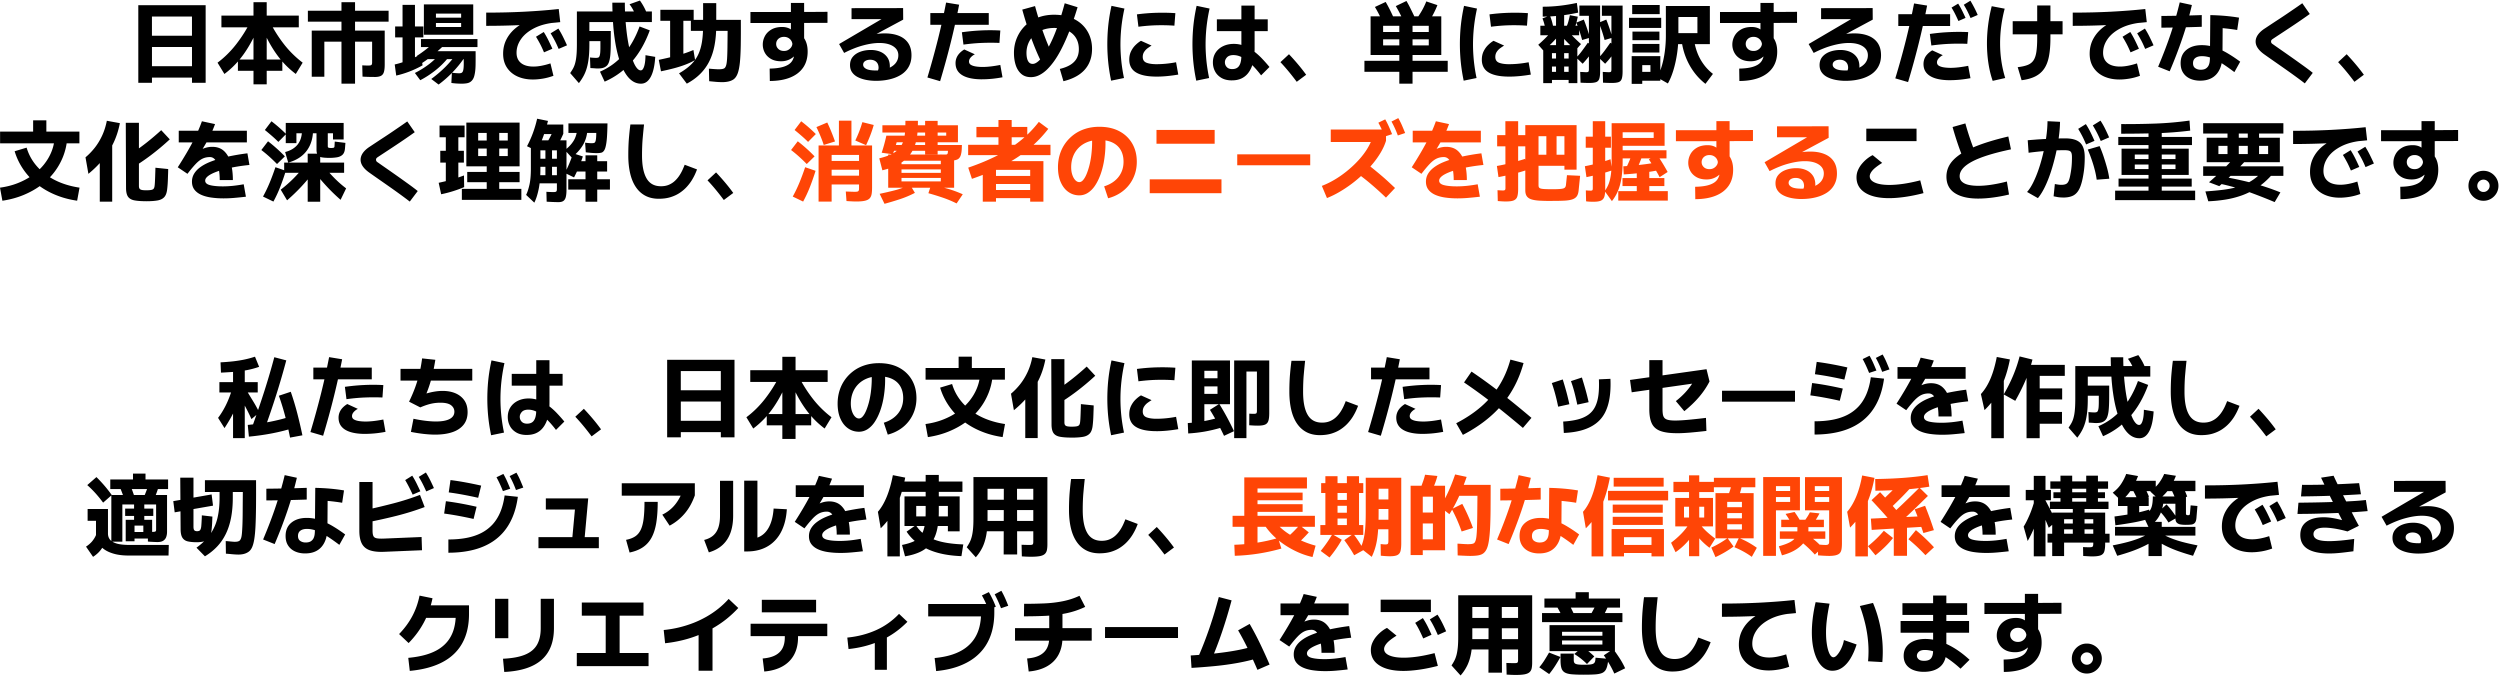
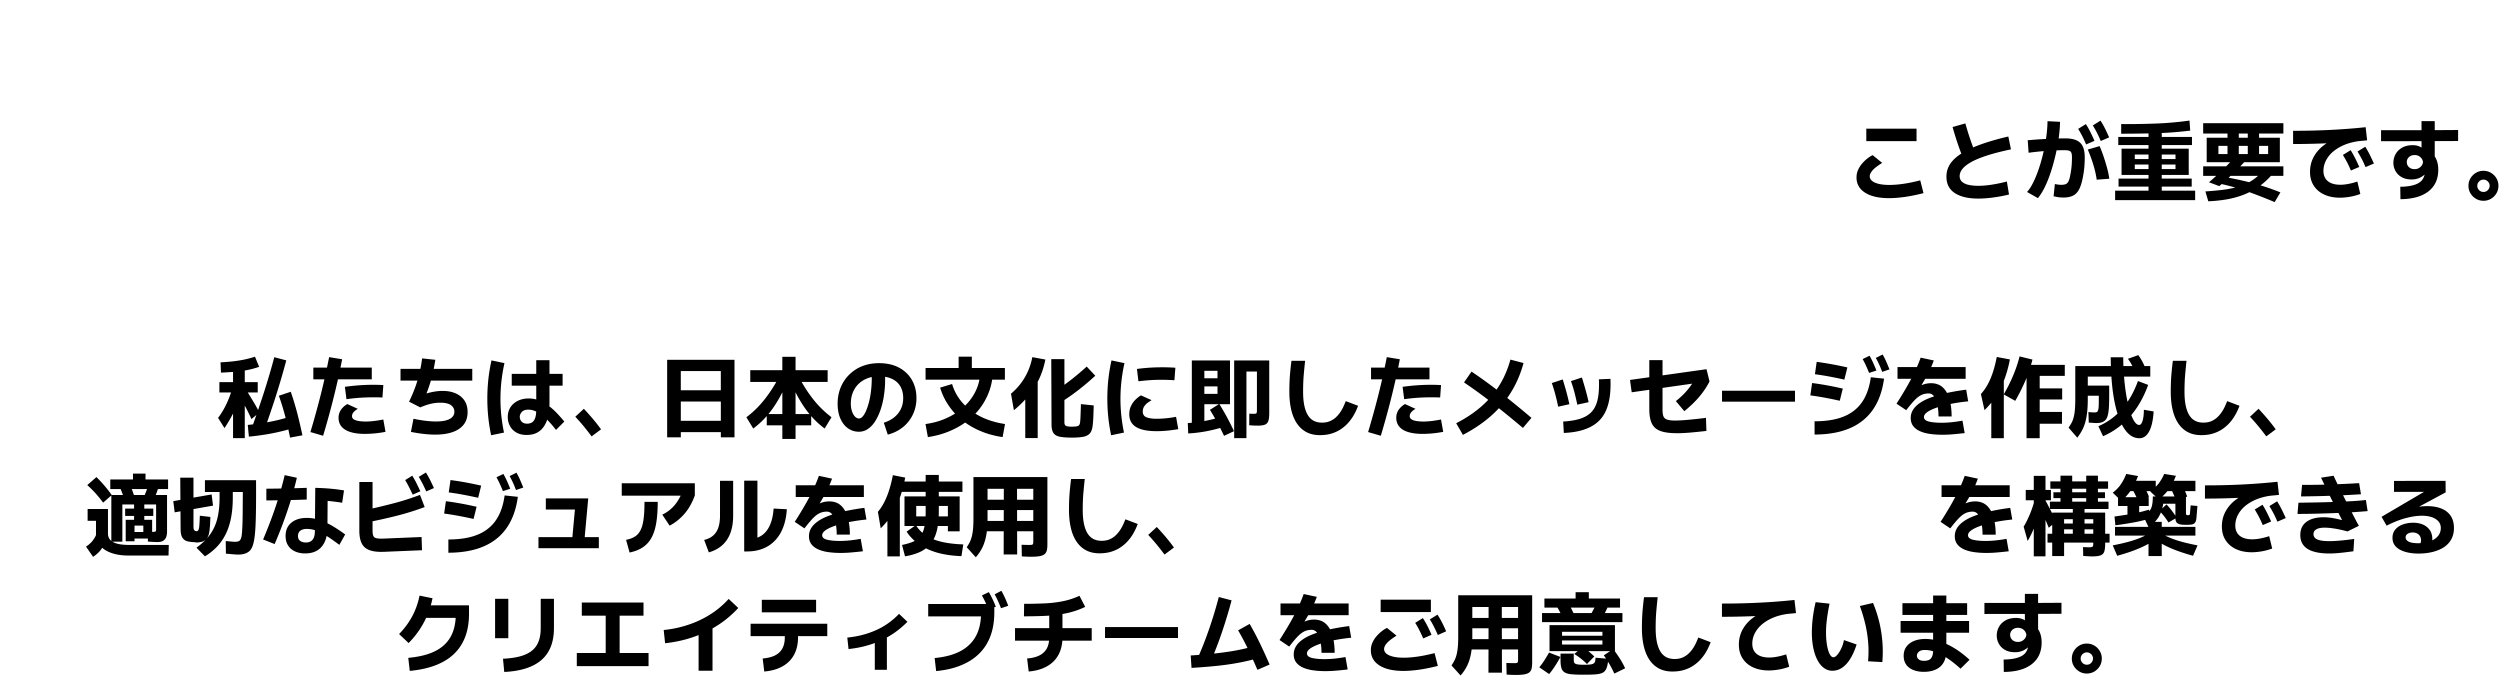
<svg xmlns="http://www.w3.org/2000/svg" width="1248" height="338" fill="none">
-   <path fill="#000" d="M75.86 38.73v2.6h-6.82V2.61h33.62v38.72h-6.82v-2.6H75.86zm19.97-20.9V8.24H75.85v9.59h19.98zM75.86 33.05h19.98v-9.59H75.86v9.59zm36.16 3.87-3.43-5.63c1.73-1.29 3.38-2.71 4.95-4.27a49.6 49.6 0 0 0 4.4-4.97 71.66 71.66 0 0 0 3.81-5.43c1.17-1.86 2.24-3.75 3.21-5.65l4.62 1.19a92.251 92.251 0 0 1-3.37 7.33c-1.22 2.36-2.54 4.6-3.98 6.71a46.706 46.706 0 0 1-4.71 5.85c-1.7 1.79-3.54 3.42-5.5 4.88v-.01zm-1.49-23.27V7.8h38.63v5.85h-38.63zm8.23 21.69v-5.63h22.18v5.63h-22.18zm7.78 6.77V1.1h6.6v41.01h-6.6zm21.12-5.19c-1.97-1.47-3.8-3.09-5.5-4.88-1.7-1.79-3.27-3.74-4.71-5.85a62.41 62.41 0 0 1-3.98-6.71c-1.21-2.36-2.34-4.8-3.37-7.33l4.62-1.19a70.91 70.91 0 0 0 3.21 5.65 66.36 66.36 0 0 0 3.81 5.43 48.57 48.57 0 0 0 4.42 4.97c1.58 1.56 3.23 2.98 4.93 4.27l-3.43 5.63v.01zm6.03-26.09V5.37h40.3v5.46h-40.3zm33.22 27.59c-.91 0-1.89-.02-2.95-.04a84.8 84.8 0 0 1-2.99-.13l-.13-5.63c.53.03 1.02.05 1.47.07.45.02 1.03.02 1.74.02.44 0 .79-.04 1.03-.11.25-.07.42-.23.53-.46.1-.23.15-.57.15-1.01V20.79h-23.85V38.3h-6.29V15.29h36.43v16.94c0 1.55-.13 2.79-.4 3.7-.26.91-.76 1.55-1.5 1.94-.73.38-1.82.57-3.26.57l.02-.02zm-16.45 3.34V1.1h6.78v40.66h-6.78zm39.64-14.74.84 5.59c-2.14 1.2-4.31 2.23-6.51 3.08-2.2.85-4.42 1.53-6.64 2.03l-.75-5.54c1.96-.44 4.08-1.09 6.36-1.96a47.09 47.09 0 0 0 6.71-3.19l-.01-.01zm1.23-13.82v5.46h-14.08V13.2h14.08zm-4.18 19.06h-6.2V2.43h6.2v29.83zm2.64 7.78-2.68-3.61c2.67-1.35 5.09-2.87 7.26-4.55 2.17-1.69 4.11-3.59 5.81-5.7l3.34 2.9a40.613 40.613 0 0 1-6.4 6.23c-2.39 1.86-4.83 3.44-7.33 4.73zm.79-8.49-2.42-3.7c1.61-1.03 3.22-2.18 4.82-3.45 1.6-1.28 3.25-2.75 4.95-4.42l3.08 3.21a81.213 81.213 0 0 1-5.35 4.69 66.225 66.225 0 0 1-5.08 3.67zm27.77-12.05v4h-28.2v-4h28.2zM211.6 2.2h24.64v15.14H211.6V2.2zm13.72 39.21.26-5.1c1.03.12 2.05.21 3.08.26 1.03.06 1.7-.07 2.02-.4.29-.26.5-.73.62-1.39.12-.66.18-1.45.2-2.38.02-.93 0-1.88-.02-2.88h-18.52v-3.96h24.46c.03 2.61.02 4.96-.02 7.06-.04 2.1-.26 3.86-.64 5.28-.38 1.42-1.07 2.44-2.07 3.06-.47.32-1.12.54-1.96.66-.84.12-1.73.17-2.68.15-.95-.02-1.86-.06-2.71-.13-.85-.07-1.53-.15-2.02-.24v.01zm-6.38.79-3.65-2.77c2.73-2.02 5.13-4.09 7.22-6.2 2.08-2.11 3.97-4.38 5.68-6.82l3.48 2.6a53.871 53.871 0 0 1-5.9 7.22 55.841 55.841 0 0 1-6.82 5.98l-.01-.01zm-2.99-30.71V8.81h15.75v2.68h-15.75zm1.67-4.71v6.69h12.58V6.78h-12.58zm61.3-2.29.75 6.56c-6.13.64-12.3 1.11-18.5 1.41-6.2.29-12.36.44-18.46.44V6.3c6.69 0 13.02-.15 19.01-.46 5.98-.31 11.72-.75 17.2-1.34v-.01zm-4.14 27.15 1.5 6.2c-1.79.65-3.56 1.12-5.3 1.41-1.74.29-3.4.44-4.95.44-2.9 0-5.47-.51-7.7-1.52-2.23-1.01-3.98-2.49-5.26-4.42-1.28-1.94-1.91-4.24-1.91-6.91 0-2.84.65-5.43 1.96-7.74 1.3-2.32 3.13-4.31 5.48-5.98 2.35-1.67 5.12-3.03 8.32-4.07 3.2-1.04 6.7-1.72 10.52-2.05l.53 4.18c-4.34.35-8.01 1.27-11 2.75s-5.26 3.31-6.8 5.48c-1.54 2.17-2.31 4.47-2.31 6.91 0 1.53.34 2.8 1.03 3.83.69 1.03 1.66 1.8 2.9 2.31 1.25.51 2.75.77 4.51.77 1.2 0 2.51-.13 3.94-.4 1.43-.27 2.94-.66 4.55-1.19h-.01zm-3.21-5.5c-.7-1.67-1.38-3.12-2.02-4.33a64.65 64.65 0 0 0-1.98-3.46l3.87-2.38c.85 1.35 1.63 2.74 2.33 4.16.7 1.42 1.36 2.82 1.98 4.2l-4.18 1.8v.01zm7.3-1.72c-.7-1.67-1.38-3.12-2.02-4.33a60.59 60.59 0 0 0-1.98-3.45l3.87-2.38c.85 1.35 1.63 2.74 2.33 4.16.7 1.42 1.36 2.82 1.98 4.2l-4.18 1.8zm10.12 17.08-4.36-5.02c.44-.64.84-1.28 1.21-1.89.37-.62.68-1.29.95-2.02.26-.73.48-1.58.66-2.53.18-.95.31-2.09.4-3.41.09-1.32.13-2.86.13-4.62V5.73h37.44v5.28h-31.2v11c0 2.55-.1 4.78-.31 6.69-.21 1.91-.52 3.61-.95 5.1-.42 1.5-.97 2.86-1.63 4.09-.66 1.23-1.45 2.43-2.35 3.61h.01zm5.72-7.53-.18-5.28c1.03.12 1.95.18 2.77.2.82.02 1.36-.1 1.63-.33.21-.21.37-.52.48-.95.11-.43.2-.97.24-1.63.04-.66.07-1.44.07-2.33v-3.1h-9.64v-5.06h14.83c0 2.64 0 4.97-.02 7-.02 2.02-.1 3.76-.24 5.21-.15 1.45-.4 2.65-.77 3.59s-.93 1.63-1.69 2.07c-.65.41-1.42.66-2.33.75-.91.09-1.82.1-2.73.02-.91-.08-1.72-.12-2.42-.15v-.01zm7.13 6.78-2.33-4.97c9.15-3.96 15.74-11.48 19.76-22.57l5.1 1.94c-4.55 12.5-12.06 21.03-22.53 25.61v-.01zm20.37-13.2 4.88.84c-.12 2.02-.35 3.86-.7 5.5-.35 1.64-.82 3.05-1.41 4.22s-1.3 2.08-2.13 2.71c-.83.63-1.8.95-2.88.95-1.35 0-2.6-.34-3.76-1.01-1.16-.67-2.22-1.66-3.19-2.95-.97-1.29-1.84-2.85-2.62-4.66-.78-1.82-1.46-3.87-2.05-6.16-.59-2.29-1.08-4.79-1.47-7.5-.4-2.71-.69-5.59-.88-8.62-.19-3.04-.3-6.21-.33-9.53h6.25c0 2.55.08 5.04.24 7.48.16 2.43.37 4.77.64 7 .26 2.23.59 4.33.97 6.29.38 1.97.8 3.74 1.25 5.32.45 1.58.94 2.95 1.45 4.09.51 1.14 1.06 2.03 1.63 2.66.57.63 1.15.95 1.74.95.44 0 .81-.22 1.1-.66.29-.44.54-1.02.73-1.74.19-.72.33-1.53.42-2.44.09-.91.13-1.82.13-2.73l-.01-.01zm.62-21.03-5.63 1.1c-.35-1.03-.77-1.99-1.25-2.88a20.78 20.78 0 0 0-1.69-2.62l5.19-1.85a29.69 29.69 0 0 1 2.05 3.3c.6 1.14 1.05 2.13 1.34 2.95h-.01zm23.32 18.43.84 5.02c-1.5.88-3.16 1.66-4.99 2.35-1.83.69-3.77 1.3-5.81 1.83-2.04.53-4.11 1.01-6.23 1.45l-1.1-5.72c3.58-.76 6.75-1.51 9.5-2.24 2.76-.73 5.35-1.63 7.79-2.68v-.01zm.13-20.06v5.5h-16.63v-5.5h16.63zm-5.15 26.09h-6.6V8.28h6.6v22.7zm1.72 10.78-3.87-5.15c2.41-1.38 4.39-2.82 5.94-4.33 1.55-1.51 2.77-3.21 3.65-5.1.88-1.89 1.5-4.03 1.87-6.42.37-2.39.55-5.13.55-8.21v-11h6.56v11c0 3.67-.28 7-.84 9.99-.56 2.99-1.43 5.68-2.62 8.05a23.829 23.829 0 0 1-4.58 6.34c-1.86 1.85-4.08 3.46-6.67 4.84l.01-.01zm11.17-1.23-.13-6.25c.38.03.92.07 1.63.13.7.06 1.47.11 2.29.15.82.04 1.58.03 2.27-.04s1.21-.23 1.56-.46c.38-.29.67-.81.88-1.54.21-.73.35-1.81.44-3.23.09-1.42.15-3.26.18-5.52s.06-5.04.09-8.36h-18.35v-5.5h24.95c.03 4.9.01 9.1-.04 12.61-.06 3.51-.21 6.41-.44 8.71-.24 2.3-.61 4.13-1.12 5.48-.51 1.35-1.21 2.33-2.09 2.95-.76.5-1.64.85-2.64 1.06-1 .21-2.05.3-3.15.29-1.1-.02-2.2-.07-3.3-.18-1.1-.1-2.11-.2-3.01-.29l-.02-.01zm20.6-29.04v-5.5h19.23c6.42 0 12.83-.03 19.23-.09v5.5c-6.4.03-12.8.05-19.23.07-6.42.01-12.83.02-19.23.02zm9.68 28.95-.09-6.2c2.08-.03 3.9-.21 5.46-.53 1.55-.32 2.84-.81 3.87-1.45 1.03-.64 1.77-1.47 2.24-2.46.12-.26.23-.53.33-.79s.18-.54.24-.84c-.53.47-1.11.89-1.76 1.25-.65.37-1.36.65-2.13.86-.78.21-1.62.31-2.53.31-2.02 0-3.72-.4-5.08-1.19-1.36-.79-2.38-1.83-3.06-3.1a8.494 8.494 0 0 1-1.01-4.07c0-1.44.35-2.87 1.06-4.2.7-1.33 1.78-2.43 3.23-3.28 1.45-.85 3.25-1.28 5.39-1.28.85 0 1.64.1 2.38.31.73.21 1.39.51 1.98.92V1.46h6.6V19.1c.56.82.99 1.79 1.3 2.9.31 1.12.46 2.36.46 3.74 0 3.11-.73 5.75-2.2 7.92-1.47 2.17-3.6 3.83-6.4 4.99-2.8 1.16-6.23 1.75-10.27 1.78l-.01.01zm7.08-15c.82 0 1.53-.18 2.13-.53.6-.35 1.08-.8 1.45-1.34.37-.54.56-1.11.59-1.69-.15-1.03-.61-1.86-1.39-2.51-.78-.65-1.71-.97-2.79-.97-.79 0-1.48.16-2.07.48-.59.32-1.04.75-1.36 1.28-.32.53-.48 1.12-.48 1.76 0 .97.35 1.8 1.06 2.49.7.69 1.66 1.03 2.86 1.03zm46.02 14.91c-1.76 0-3.43-.15-5.02-.46-1.58-.31-2.98-.78-4.2-1.41-1.22-.63-2.16-1.45-2.84-2.44-.68-.99-1.01-2.18-1.01-3.56 0-1.64.47-3.02 1.41-4.14.94-1.11 2.2-1.96 3.78-2.53 1.58-.57 3.31-.86 5.19-.86 1.76 0 3.35.3 4.77.9 1.42.6 2.57 1.51 3.43 2.73.87 1.22 1.3 2.77 1.3 4.64 0 .5-.07 1.01-.22 1.54a7.28 7.28 0 0 1-.7 1.63l-5.41-.53c.26-.38.45-.74.55-1.08.1-.34.15-.65.15-.95 0-1.26-.38-2.24-1.14-2.95-.76-.71-1.79-1.06-3.08-1.06-.7 0-1.32.11-1.85.33-.53.22-.93.51-1.21.86-.28.35-.42.78-.42 1.28 0 .85.51 1.55 1.52 2.09 1.01.54 2.68.81 4.99.81.97 0 1.91-.07 2.82-.2.91-.13 1.77-.34 2.6-.64.82-.29 1.58-.65 2.27-1.08.69-.42 1.28-.92 1.78-1.47.5-.56.89-1.19 1.17-1.89.28-.7.42-1.48.42-2.33 0-1.88-.85-3.37-2.55-4.47-1.7-1.1-4.02-1.65-6.95-1.65-2.35 0-5.02.4-8.01 1.19-2.99.79-6.17 2.05-9.55 3.78l-2.51-4.44 29-17.03 1.28 4.58h-24.07V4.08l25.74-.04.04 5.76-28.42 15.27-1.76-2.9c3.93-1.79 7.67-3.15 11.22-4.09 3.55-.94 6.79-1.41 9.72-1.41 2.73 0 5.1.4 7.11 1.21 2.01.81 3.56 2.02 4.64 3.63 1.08 1.61 1.63 3.64 1.63 6.07 0 1.5-.21 2.85-.64 4.07-.43 1.22-1.03 2.3-1.83 3.26s-1.73 1.77-2.82 2.44c-1.09.67-2.28 1.23-3.59 1.67-1.31.44-2.7.77-4.18.99-1.48.22-3 .33-4.55.33v.01zm31.9.18-6.34-1.85a437.24 437.24 0 0 0 5.28-19.14c1.55-6.22 2.9-12.3 4.05-18.26l6.51 1.06c-2.35 12.17-5.51 24.9-9.5 38.19zm-4.88-28.16V6.52h29.17v5.85h-29.17zm25.83 27.23c-2.79 0-5.17-.29-7.15-.88-1.98-.59-3.49-1.48-4.53-2.68-1.04-1.2-1.56-2.71-1.56-4.53 0-.88.15-1.72.46-2.53.31-.81.78-1.57 1.43-2.29.65-.72 1.47-1.39 2.46-2l5.28 2.42c-.82.41-1.51.94-2.07 1.58-.56.65-.84 1.32-.84 2.02s.31 1.29.95 1.67c.64.38 1.47.65 2.51.81 1.04.16 2.15.24 3.32.24 1.26 0 2.62-.09 4.09-.26 1.47-.17 3.05-.42 4.75-.75l1.1 6.16c-1.88.35-3.67.61-5.37.77-1.7.16-3.32.24-4.84.24l.01.01zm-9.29-17.33-.79-6.16c3.31-.47 6.57-.78 9.77-.92 3.2-.15 6.34-.13 9.42.04l-.44 6.2c-2.88-.12-5.8-.12-8.78 0-2.98.12-6.04.4-9.17.84h-.01zm49.9 18.26-1.8-6.12c2.2-.53 4-1.24 5.39-2.13 1.39-.89 2.43-1.98 3.1-3.26.67-1.28 1.01-2.76 1.01-4.46 0-1.58-.26-3.02-.79-4.31-.53-1.29-1.3-2.4-2.33-3.34s-2.31-1.66-3.85-2.18c-1.54-.52-3.32-.77-5.35-.77s-3.98.32-5.68.95c-1.7.63-3.16 1.52-4.38 2.66a11.586 11.586 0 0 0-2.79 3.98 12.33 12.33 0 0 0-.97 4.86c0 1.12.11 2.08.33 2.9.22.82.56 1.46 1.01 1.91.45.45 1.05.68 1.78.68.59 0 1.22-.22 1.91-.66.69-.44 1.42-1.09 2.18-1.96.76-.86 1.54-1.94 2.33-3.21s1.61-2.75 2.44-4.42c.83-1.67 1.66-3.54 2.46-5.59s1.6-4.28 2.38-6.69c.78-2.41 1.53-4.99 2.27-7.74l6.42 1.98c-.79 2.61-1.63 5.16-2.51 7.66-.88 2.49-1.81 4.9-2.79 7.22-.98 2.32-2 4.49-3.06 6.51-1.06 2.02-2.17 3.86-3.34 5.5-1.17 1.64-2.38 3.06-3.61 4.25s-2.52 2.11-3.85 2.77c-1.33.66-2.72.99-4.16.99-1.94 0-3.53-.54-4.77-1.61-1.24-1.07-2.17-2.52-2.77-4.33-.6-1.82-.9-3.87-.9-6.16 0-2.64.48-5.12 1.45-7.44.97-2.32 2.33-4.35 4.09-6.09 1.76-1.75 3.87-3.1 6.34-4.07 2.46-.97 5.19-1.45 8.18-1.45 2.99 0 5.57.43 7.92 1.28 2.35.85 4.33 2.04 5.96 3.56 1.63 1.53 2.87 3.33 3.74 5.41.86 2.08 1.3 4.34 1.3 6.78 0 2.82-.55 5.3-1.65 7.46-1.1 2.16-2.71 3.96-4.84 5.41-2.13 1.45-4.73 2.54-7.81 3.28l.01-.01zm-11.13-9.77c-1.79-3.67-3.46-7.66-5.02-11.99-1.55-4.33-3.02-8.98-4.4-13.97l6.38-1.76c1.32 4.87 2.72 9.36 4.2 13.46 1.48 4.11 3.07 7.92 4.77 11.44l-5.94 2.82h.01zm41.36 8.19-6.42 1.32c-.85-4.02-1.42-8.08-1.69-12.19-.28-4.11-.27-8.26.02-12.47.29-4.21.91-8.44 1.85-12.69l6.47 1.36c-.88 4.02-1.47 7.96-1.76 11.84a79 79 0 0 0-.04 11.51c.26 3.8.79 7.58 1.58 11.33l-.01-.01zm16.28-.71c-3.11 0-5.68-.32-7.72-.97-2.04-.64-3.53-1.59-4.49-2.84-.95-1.25-1.43-2.79-1.43-4.64 0-1.58.3-2.98.9-4.2.6-1.22 1.36-2.27 2.27-3.15.91-.88 1.8-1.57 2.68-2.07l5.28 2.38c-.53.32-1.14.73-1.85 1.23-.7.5-1.31 1.12-1.8 1.85-.5.73-.75 1.58-.75 2.55 0 1.47.62 2.44 1.87 2.93 1.25.48 2.91.73 4.99.73 1.52 0 3.11-.08 4.75-.24 1.64-.16 3.31-.4 5.02-.73l1.1 6.16c-1.88.32-3.76.57-5.63.75-1.87.18-3.61.26-5.19.26zm-9.07-24.9-.75-6.16c3.31-.44 6.57-.7 9.77-.79 3.2-.09 6.34-.03 9.42.18l-.48 6.25c-2.88-.21-5.79-.27-8.76-.2-2.97.07-6.03.32-9.2.73v-.01zm28.87 26.92c-.85-4.02-1.42-8.08-1.69-12.19-.28-4.11-.27-8.26.02-12.47.29-4.21.91-8.44 1.85-12.69l6.47 1.36c-.88 4.02-1.47 7.96-1.76 11.84a79 79 0 0 0-.04 11.51c.26 3.8.79 7.58 1.58 11.33l-6.42 1.32-.01-.01zm17.77-.13c-2.11 0-3.87-.43-5.28-1.28-1.41-.85-2.46-1.95-3.15-3.3-.69-1.35-1.03-2.8-1.03-4.36 0-1.88.45-3.51 1.36-4.91.91-1.39 2.16-2.47 3.74-3.23 1.58-.76 3.36-1.14 5.32-1.14 1.82 0 3.53.32 5.15.95 1.61.63 3.16 1.49 4.64 2.57 1.48 1.09 2.88 2.32 4.2 3.7 1.32 1.38 2.6 2.82 3.83 4.31l-4.18 4.18c-.73-1-1.62-2.08-2.66-3.26a38.76 38.76 0 0 0-3.34-3.32 17.69 17.69 0 0 0-3.78-2.55c-1.33-.66-2.69-.99-4.07-.99-1.38 0-2.5.38-3.19 1.14-.69.76-1.03 1.57-1.03 2.42 0 .97.32 1.78.95 2.44.63.66 1.52.99 2.66.99.82 0 1.51-.13 2.07-.4.56-.26 1-.64 1.34-1.12.34-.48.59-1.03.77-1.65.18-.62.29-1.25.35-1.91.06-.66.09-1.33.09-2V2.81h6.6v21.43c0 1.61-.11 3.2-.33 4.75-.22 1.55-.59 3-1.12 4.33-.53 1.34-1.22 2.52-2.09 3.54a8.938 8.938 0 0 1-3.23 2.4c-1.29.57-2.82.86-4.58.86l-.01.01zm-7.48-24.59v-5.9h25.39v5.9h-25.39zm44.58 21.78-4.71 3.52c-1.29-1.73-2.61-3.42-3.96-5.06a90.908 90.908 0 0 0-4.18-4.75l4.27-3.96c1.52 1.61 3.01 3.27 4.44 4.97a89.1 89.1 0 0 1 4.14 5.28zm70.66-6.95v5.46h-41.58v-5.46h41.58zm-3.21-6.83h-6.25V12.89h-22.79v9.77h29.04v4.8H684.2V8.14h35.29v15.4zM695.77 8.98l-5.41 2.38c-.68-1.55-1.34-2.98-2-4.27-.66-1.29-1.33-2.49-2-3.61l5.37-2.51c.62 1.06 1.26 2.25 1.94 3.59.67 1.33 1.38 2.81 2.11 4.42h-.01zm19.41 7v3.65h-27.41v-3.65h27.41zm-8.94-7.4-5.41 2.38c-.7-1.58-1.39-3.02-2.05-4.31-.66-1.29-1.33-2.49-2-3.61L702.1.49c.64 1.09 1.3 2.29 1.96 3.63a351 351 0 0 1 2.18 4.47v-.01zm-1.1 33.18h-6.6V11.22h6.6v30.54zm7.84-30.45-5.06-2.99a41.33 41.33 0 0 0 2.4-3.94c.66-1.25 1.22-2.47 1.69-3.67l5.54 1.85c-.53 1.38-1.17 2.8-1.94 4.27-.76 1.47-1.64 2.96-2.64 4.49l.01-.01zm24.11 27.64-6.42 1.32c-.85-4.02-1.42-8.08-1.69-12.19-.28-4.11-.27-8.26.02-12.47.29-4.21.91-8.44 1.85-12.69l6.47 1.36c-.88 4.02-1.47 7.96-1.76 11.84a79 79 0 0 0-.04 11.51c.26 3.8.79 7.58 1.58 11.33l-.01-.01zm16.28-.71c-3.11 0-5.68-.32-7.72-.97-2.04-.64-3.54-1.59-4.49-2.84-.95-1.25-1.43-2.79-1.43-4.64 0-1.58.3-2.98.9-4.2.6-1.22 1.36-2.27 2.27-3.15.91-.88 1.8-1.57 2.68-2.07l5.28 2.38c-.53.32-1.14.73-1.85 1.23-.7.5-1.31 1.12-1.8 1.85-.5.73-.75 1.58-.75 2.55 0 1.47.62 2.44 1.87 2.93 1.25.48 2.91.73 4.99.73 1.52 0 3.11-.08 4.75-.24 1.64-.16 3.31-.4 5.02-.73l1.1 6.16c-1.88.32-3.75.57-5.63.75-1.88.18-3.61.26-5.19.26zm-9.07-24.9-.75-6.16c3.31-.44 6.57-.7 9.77-.79 3.2-.09 6.34-.03 9.42.18l-.48 6.25c-2.88-.21-5.79-.27-8.76-.2-2.96.07-6.03.32-9.2.73v-.01zm26.27 12.05-2.68-3.04a64.83 64.83 0 0 0 3.89-3.65c1.3-1.32 2.63-2.74 3.98-4.27l2.95 2.73a118.59 118.59 0 0 1-4.09 4.38c-1.35 1.36-2.7 2.65-4.05 3.85zm17.73-12.54v4.75h-19.36v-4.75h19.36zm-12.84.97-3.92.75c-.21-.94-.43-1.85-.66-2.73-.24-.88-.53-1.76-.88-2.64l3.7-1.45c.41.97.75 1.95 1.03 2.95.28 1 .52 2.04.73 3.12zm11.7-12.36.66 4.84c-2.9.64-5.84 1.14-8.8 1.47-2.96.34-5.93.51-8.89.51V3.35c2.82 0 5.63-.16 8.45-.48 2.82-.32 5.68-.79 8.58-1.41zm.26 40.04h-4.36V26.54h-8.32V41.5h-4.36V22.54h17.03V41.5h.01zm-2.37-12.28v4h-12.28v-4h12.28zm0 6.65v4.05h-12.28v-4.05h12.28zm-4.23 1.71h-4.05V5.64h4.05v31.94zM789.23 22l-2.64 3.04c-1.5-1.32-2.89-2.63-4.18-3.94-1.29-1.3-2.51-2.62-3.65-3.94l2.99-2.73a77.34 77.34 0 0 0 3.5 3.79c1.22 1.23 2.54 2.49 3.98 3.78zm-3.39-7.47-3.74-1.45c.38-.88.69-1.77.92-2.68.23-.91.46-1.85.66-2.82l3.96.75c-.24 1.12-.49 2.19-.77 3.21-.28 1.03-.62 2.02-1.03 2.99zm7.83 4.31-3.87 1.14c-.41-1.55-.86-3.06-1.34-4.51-.48-1.45-1.01-2.84-1.56-4.16l3.74-1.54c.56 1.41 1.09 2.88 1.61 4.4.51 1.53.99 3.08 1.43 4.66l-.01.01zm-1.01 2.5 3.65 2.51a111.41 111.41 0 0 1-3.19 4.38c-1.01 1.3-2.03 2.5-3.06 3.59l-3.17-3.04c.94-.97 1.87-2.07 2.79-3.3.92-1.23 1.91-2.61 2.97-4.14h.01zm-4.22-18.56h10.34V35.6c0 1.64-.14 2.88-.42 3.72-.28.84-.8 1.39-1.56 1.67s-1.91.42-3.43.42c-.73 0-1.5-.02-2.31-.04-.81-.03-1.49-.06-2.05-.09l-.18-5.37c.82.03 1.45.06 1.89.09.44.03.84.04 1.19.04s.62-.04.79-.11c.18-.07.3-.21.37-.42s.11-.53.11-.97V7.88h-4.75v-5.1h.01zm15.44 18.56 3.65 2.51a123.65 123.65 0 0 1-3.17 4.38c-1 1.31-2.02 2.5-3.08 3.59l-3.17-3.04c.94-.97 1.87-2.07 2.79-3.3.92-1.23 1.91-2.61 2.97-4.14h.01zm1.01-2.5-3.87 1.14c-.41-1.55-.86-3.06-1.34-4.51a71.39 71.39 0 0 0-1.52-4.16l3.7-1.54c.56 1.41 1.09 2.88 1.61 4.4.51 1.53.99 3.08 1.43 4.66l-.01.01zm-5.23-16.06H810V35.6c0 1.64-.14 2.88-.42 3.72-.28.84-.8 1.39-1.56 1.67s-1.89.42-3.39.42c-.73 0-1.5-.02-2.31-.04-.81-.03-1.5-.06-2.09-.09l-.13-5.37c.82.03 1.44.06 1.87.09.42.03.81.04 1.17.04.38 0 .66-.04.84-.11.18-.07.29-.21.35-.42s.09-.53.09-.97V7.88h-4.75v-5.1h-.01zm13.55 11.17V8.89h16.06v5.06h-16.06zm1.32 27.9V28.03h14.3v12.28h-9.64v-4.44h4.71v-3.34h-4.09v9.33h-5.28v-.01zm.26-34.81V2.51h13.73v4.53h-13.73zm.13 13.03v-4.31h13.46v4.31h-13.46zm0 6.16v-4.31h13.46v4.31h-13.46zm17.69 15.44-5.41-3.08c.91-1.52 1.69-3.39 2.35-5.61.66-2.22 1.17-4.62 1.52-7.22.35-2.6.53-5.23.53-7.9V2.99h21.96v19.05h-19.01v-5.5h12.8V8.49h-9.5v9.37c0 2.99-.22 5.96-.66 8.91-.44 2.95-1.05 5.71-1.83 8.27-.78 2.56-1.69 4.77-2.75 6.62v.01zm22.49-4.79-3.74 4.97a29.703 29.703 0 0 1-5.85-6.05c-1.67-2.3-3.02-4.8-4.05-7.48-1.03-2.68-1.7-5.45-2.02-8.29l6.2-.53c.26 2.26.79 4.45 1.58 6.58s1.85 4.11 3.19 5.96c1.33 1.85 2.9 3.46 4.69 4.84zm3.52-25.39v-5.5h19.23c6.42 0 12.83-.03 19.23-.09v5.5c-6.39.03-12.8.05-19.23.07-6.42.01-12.83.02-19.23.02zm9.68 28.95-.09-6.2c2.08-.03 3.9-.21 5.46-.53 1.55-.32 2.84-.81 3.87-1.45 1.03-.64 1.77-1.47 2.24-2.46.12-.26.23-.53.33-.79s.18-.54.24-.84c-.53.47-1.12.89-1.76 1.25-.65.37-1.36.65-2.13.86-.78.21-1.62.31-2.53.31-2.02 0-3.72-.4-5.08-1.19-1.36-.79-2.38-1.83-3.06-3.1a8.523 8.523 0 0 1-1.01-4.07c0-1.44.35-2.87 1.06-4.2.7-1.33 1.78-2.43 3.23-3.28 1.45-.85 3.25-1.28 5.39-1.28.85 0 1.64.1 2.38.31.73.21 1.39.51 1.98.92V1.46h6.6V19.1c.56.82.99 1.79 1.3 2.9.31 1.12.46 2.36.46 3.74 0 3.11-.73 5.75-2.2 7.92-1.47 2.17-3.6 3.83-6.4 4.99-2.8 1.16-6.23 1.75-10.27 1.78l-.01.01zm7.08-15c.82 0 1.53-.18 2.13-.53.6-.35 1.08-.8 1.45-1.34.37-.54.56-1.11.59-1.69-.15-1.03-.61-1.86-1.39-2.51-.78-.65-1.71-.97-2.79-.97-.79 0-1.48.16-2.07.48-.59.32-1.04.75-1.36 1.28-.32.53-.48 1.12-.48 1.76 0 .97.35 1.8 1.06 2.49.71.69 1.66 1.03 2.86 1.03zm46.02 14.91c-1.76 0-3.43-.15-5.02-.46-1.58-.31-2.99-.78-4.2-1.41-1.22-.63-2.16-1.45-2.84-2.44-.68-.99-1.01-2.18-1.01-3.56 0-1.64.47-3.02 1.41-4.14.94-1.11 2.2-1.96 3.78-2.53 1.58-.57 3.31-.86 5.19-.86 1.76 0 3.35.3 4.77.9 1.42.6 2.57 1.51 3.43 2.73.87 1.22 1.3 2.77 1.3 4.64 0 .5-.07 1.01-.22 1.54a7.28 7.28 0 0 1-.7 1.63l-5.41-.53c.26-.38.45-.74.55-1.08.1-.34.15-.65.15-.95 0-1.26-.38-2.24-1.14-2.95-.76-.71-1.79-1.06-3.08-1.06-.7 0-1.32.11-1.85.33-.53.22-.93.51-1.21.86-.28.35-.42.78-.42 1.28 0 .85.51 1.55 1.52 2.09 1.01.54 2.68.81 4.99.81.97 0 1.91-.07 2.82-.2.91-.13 1.77-.34 2.6-.64.82-.29 1.58-.65 2.27-1.08.69-.42 1.28-.92 1.78-1.47.5-.55.89-1.19 1.17-1.89.28-.7.42-1.48.42-2.33 0-1.88-.85-3.37-2.55-4.47-1.7-1.1-4.02-1.65-6.95-1.65-2.35 0-5.02.4-8.01 1.19-2.99.79-6.17 2.05-9.55 3.78l-2.51-4.44 29-17.03 1.28 4.58h-24.07V4.08l25.74-.04.04 5.76-28.42 15.27-1.76-2.9c3.93-1.79 7.67-3.15 11.22-4.09 3.55-.94 6.79-1.41 9.72-1.41 2.73 0 5.1.4 7.11 1.21 2.01.81 3.56 2.02 4.64 3.63 1.08 1.61 1.63 3.64 1.63 6.07 0 1.5-.21 2.85-.64 4.07-.43 1.22-1.03 2.3-1.83 3.26s-1.73 1.77-2.82 2.44c-1.09.67-2.28 1.23-3.59 1.67-1.31.44-2.7.77-4.18.99-1.48.22-3 .33-4.55.33v.01zm31.11.62-6.38-1.85c1.99-6.54 3.77-12.92 5.32-19.14 1.55-6.22 2.9-12.3 4.05-18.26l6.51 1.06c-2.35 12.17-5.51 24.9-9.5 38.19zm-4.88-27.98v-5.9h25.87v5.9h-25.87zm25.78 27.05c-2.76 0-5.13-.29-7.11-.88-1.98-.59-3.49-1.48-4.53-2.68-1.04-1.2-1.56-2.71-1.56-4.53 0-.88.15-1.72.44-2.53.29-.81.77-1.57 1.43-2.29.66-.72 1.49-1.39 2.49-2l5.28 2.42c-.82.41-1.51.94-2.07 1.58-.56.64-.84 1.32-.84 2.02s.32 1.29.95 1.67c.63.38 1.47.65 2.51.81 1.04.16 2.15.24 3.32.24 1.26 0 2.62-.09 4.09-.26 1.47-.18 3.04-.42 4.71-.75l1.14 6.16c-1.88.35-3.67.61-5.39.77-1.72.16-3.34.24-4.86.24v.01zm-9.28-17.33-.75-5.76c3.29-.47 6.53-.78 9.72-.92 3.2-.15 6.34-.15 9.42 0l-.44 5.85c-2.88-.12-5.79-.12-8.76 0-2.96.12-6.03.4-9.2.84l.01-.01zm13.51-12.23c-.65-1.44-1.23-2.68-1.76-3.72s-1.09-2.03-1.67-2.97l3.3-1.98c.73 1.14 1.4 2.32 2 3.54.6 1.22 1.17 2.41 1.69 3.59l-3.56 1.54zm6.07-1.45c-.62-1.44-1.2-2.68-1.74-3.72s-1.09-2.02-1.65-2.93l3.3-2.03c.7 1.17 1.36 2.36 1.98 3.56.62 1.2 1.17 2.39 1.67 3.56l-3.56 1.54v.02zM1001 38.95l-6.25 1.41c-.97-2.79-1.69-5.78-2.16-8.98-.47-3.2-.7-6.44-.7-9.72 0-3.11.21-6.24.62-9.39.41-3.15 1-6.21 1.76-9.17l6.47 1.23c-.76 2.88-1.33 5.76-1.72 8.67a65.44 65.44 0 0 0-.57 8.71c0 2.9.21 5.92.64 8.78.42 2.86 1.06 5.68 1.91 8.47v-.01zm28.64-28.38v6.56h-24.9v-6.56h24.9zm-20.46 29.47-1.94-6.51c2.05-.23 3.72-.61 4.99-1.12 1.28-.51 2.25-1.29 2.93-2.33.67-1.04 1.14-2.46 1.41-4.25.26-1.79.4-4.08.4-6.86V2.73h6.6v16.24c0 3.55-.24 6.58-.73 9.11-.48 2.52-1.28 4.6-2.4 6.23-1.11 1.63-2.59 2.9-4.42 3.83-1.83.92-4.11 1.56-6.84 1.91v-.01zm61.74-35.55.75 6.56c-6.13.64-12.3 1.11-18.5 1.41-6.2.29-12.36.44-18.46.44V6.3c6.69 0 13.02-.15 19.01-.46 5.98-.31 11.72-.75 17.2-1.34v-.01zm-4.14 27.15 1.5 6.2c-1.79.65-3.56 1.12-5.3 1.41-1.74.29-3.4.44-4.95.44-2.9 0-5.47-.51-7.7-1.52-2.23-1.01-3.98-2.49-5.26-4.42-1.28-1.94-1.91-4.24-1.91-6.91 0-2.84.65-5.43 1.96-7.74 1.31-2.32 3.13-4.31 5.48-5.98 2.35-1.67 5.12-3.03 8.32-4.07 3.2-1.04 6.7-1.72 10.52-2.05l.53 4.18c-4.34.35-8.01 1.27-11 2.75s-5.26 3.31-6.8 5.48c-1.54 2.17-2.31 4.47-2.31 6.91 0 1.53.34 2.8 1.03 3.83.69 1.03 1.66 1.8 2.9 2.31 1.25.51 2.75.77 4.51.77 1.2 0 2.51-.13 3.94-.4 1.43-.27 2.94-.66 4.55-1.19h-.01zm-3.21-5.5c-.7-1.67-1.38-3.12-2.02-4.33a64.65 64.65 0 0 0-1.98-3.46l3.87-2.38c.85 1.35 1.63 2.74 2.33 4.16.7 1.42 1.36 2.82 1.98 4.2l-4.18 1.8v.01zm7.3-1.72c-.7-1.67-1.38-3.12-2.02-4.33a60.59 60.59 0 0 0-1.98-3.45l3.87-2.38c.85 1.35 1.63 2.74 2.33 4.16.7 1.42 1.36 2.82 1.98 4.2l-4.18 1.8zm12.23 11.18-5.76-2.29c2.52-5.96 4.66-11.56 6.4-16.81 1.74-5.25 3.2-10.35 4.38-15.31l6.07 1.32a174.35 174.35 0 0 1-4.82 16.79c-1.89 5.53-3.98 10.96-6.27 16.3zm16.02-28.07v5.85c-3.34.12-6.7.21-10.08.29-3.37.07-6.73.12-10.08.15V7.97c3.34-.03 6.7-.08 10.08-.15 3.37-.07 6.73-.17 10.08-.29zm19.18 23.28-2.9 5.19c-2.29-1.73-4.36-3.19-6.23-4.38-1.86-1.19-3.6-2.08-5.21-2.68-1.61-.6-3.2-.9-4.75-.9-1.38 0-2.46.29-3.26.88-.79.59-1.19 1.47-1.19 2.64 0 1.17.38 1.97 1.14 2.49.76.51 1.64.77 2.64.77 1.14 0 2.03-.21 2.66-.64.63-.42 1.08-.95 1.36-1.56.28-.62.45-1.28.53-1.98.07-.71.11-1.35.11-1.94l.18-21.16c2.61.06 5.1.19 7.46.4 2.36.21 4.66.5 6.89.88l-.92 6.16c-1.2-.21-2.41-.38-3.61-.53-1.2-.15-2.42-.28-3.65-.4l-.09 13.29c0 2-.24 3.79-.7 5.39-.47 1.6-1.17 2.96-2.11 4.09a8.995 8.995 0 0 1-3.48 2.57c-1.38.59-3.01.88-4.88.88s-3.55-.34-5.02-1.01c-1.47-.67-2.62-1.66-3.45-2.95-.84-1.29-1.25-2.88-1.25-4.75 0-2.85.96-5.06 2.88-6.64s4.48-2.38 7.68-2.38c2.26 0 4.46.37 6.6 1.12 2.14.75 4.26 1.75 6.36 2.99 2.1 1.25 4.17 2.63 6.23 4.16h-.02zm36.22 5.58-3.96 5.24c-1.17-.91-2.41-1.84-3.7-2.79s-2.62-1.91-3.98-2.88c-1.36-.97-2.75-1.94-4.16-2.93-1.41-.98-2.81-1.96-4.2-2.93-1.39-.97-2.75-1.92-4.07-2.86-1.47-1.03-2.57-2.08-3.32-3.17-.75-1.08-1.12-2.2-1.12-3.34 0-1.14.39-2.31 1.17-3.41.78-1.1 1.91-2.13 3.41-3.1 1.14-.76 2.34-1.55 3.59-2.38 1.25-.82 2.52-1.66 3.83-2.51 1.3-.85 2.6-1.72 3.89-2.6 1.29-.88 2.56-1.75 3.81-2.6 1.25-.85 2.44-1.69 3.59-2.51l3.74 5.37c-1.14.82-2.34 1.67-3.59 2.53-1.25.87-2.52 1.73-3.81 2.6-1.29.87-2.57 1.72-3.83 2.55-1.26.84-2.49 1.64-3.67 2.42-1.19.78-2.31 1.52-3.37 2.22-.41.26-.69.5-.84.7-.15.21-.22.44-.22.7 0 .26.06.51.18.73.12.22.4.46.84.73 1.2.85 2.48 1.75 3.83 2.68 1.35.94 2.71 1.89 4.09 2.86s2.76 1.94 4.14 2.93c1.38.99 2.72 1.95 4.03 2.9 1.3.95 2.54 1.9 3.72 2.84l-.02.01zm25.52.93-4.71 3.52c-1.29-1.73-2.61-3.42-3.96-5.06a90.908 90.908 0 0 0-4.18-4.75l4.27-3.96c1.52 1.61 3.01 3.27 4.44 4.97a89.1 89.1 0 0 1 4.14 5.28zM1.19 100.19 0 93.68c3.2-.44 6.15-1.19 8.87-2.27 2.71-1.07 5.15-2.38 7.33-3.92 2.17-1.54 4.04-3.28 5.61-5.21 1.57-1.93 2.82-4 3.74-6.2.92-2.2 1.49-4.47 1.69-6.82l6.25.57a31 31 0 0 1-2.09 8.56 32.07 32.07 0 0 1-4.44 7.72c-1.86 2.41-4.08 4.55-6.64 6.45-2.57 1.89-5.46 3.5-8.67 4.82-3.21 1.32-6.7 2.26-10.45 2.82l-.01-.01zM.04 71.54v-5.85h39.6v5.85H.04zm38.46 28.65c-3.26-.47-6.31-1.22-9.15-2.27-2.85-1.04-5.45-2.32-7.81-3.83a34.815 34.815 0 0 1-6.34-5.17 33.95 33.95 0 0 1-4.77-6.27 32.56 32.56 0 0 1-3.12-7.15l5.98-1.8a24.03 24.03 0 0 0 2.53 5.76c1.1 1.82 2.44 3.5 4.03 5.06 1.59 1.56 3.39 2.95 5.41 4.18 2.02 1.23 4.25 2.27 6.67 3.1 2.42.83 5.01 1.46 7.77 1.87l-1.19 6.51-.01.01zM16.54 67.94v-7.88h6.6v7.88h-6.6zm27.59 18.83-1.45-8.23c1.58-1.32 3.09-2.87 4.51-4.64 1.42-1.78 2.67-3.81 3.74-6.09 1.07-2.29 1.87-4.8 2.4-7.52l6.51 1.19c-.7 3.61-1.78 6.91-3.21 9.9a40.72 40.72 0 0 1-5.3 8.29c-2.1 2.54-4.5 4.91-7.19 7.11l-.01-.01zm5.68 13.9V71.41l6.2-3.17v32.43h-6.2zm23.23-.22c-2.46 0-4.43-.14-5.9-.42-1.47-.28-2.53-.87-3.19-1.78-.66-.91-1-2.32-1.03-4.22l-.13-32.74h6.56v31.5c0 .62.1 1.08.31 1.38.2.31.56.52 1.08.64.51.12 1.27.18 2.27.18 1.08 0 1.92-.06 2.51-.18.59-.12 1-.34 1.23-.68.23-.34.38-.83.44-1.47.06-.44.11-1.06.15-1.87.04-.81.08-1.66.11-2.57.03-.91.06-1.78.09-2.6.03-.82.04-1.45.04-1.89l6.38.66c0 .5-.02 1.15-.04 1.96-.03.81-.06 1.69-.09 2.64-.03.95-.07 1.88-.13 2.77-.06.9-.13 1.71-.22 2.44-.18 1.88-.65 3.26-1.43 4.14-.78.88-1.9 1.45-3.37 1.72-1.47.26-3.34.4-5.63.4l-.01-.01zm-6.95-24.11c2.46-1.64 4.89-3.41 7.28-5.3 2.39-1.89 4.76-3.91 7.11-6.05l4.27 4.58c-3.08 2.85-6.22 5.48-9.42 7.9s-6.45 4.61-9.77 6.58l.53-7.7v-.01zm50.16 13.55h-6.56c0-2.02-.17-3.91-.51-5.65-.34-1.75-.87-3.15-1.58-4.22-.72-1.07-1.67-1.61-2.84-1.61-1.32 0-2.52.26-3.61.77-1.09.51-2.22 1.38-3.39 2.6-1.17 1.22-2.57 2.88-4.18 4.99l-4.84-3.26c2.99-4.66 5.46-8.84 7.41-12.54 1.95-3.7 3.5-7.17 4.64-10.43l6.56 1.41a56.12 56.12 0 0 1-3.98 8.62 125.5 125.5 0 0 1-4.91 7.94c-1.7 2.54-3.29 4.95-4.75 7.24l-3.12-1.85c2.67-3.4 5.22-6.02 7.66-7.85 2.43-1.83 5-2.75 7.7-2.75 2.43 0 4.41.71 5.92 2.13 1.51 1.42 2.62 3.38 3.32 5.88.7 2.49 1.06 5.35 1.06 8.58zM89.23 71.1v-5.85h34.01v5.85H89.23zM121.66 92l1.1 6.2c-1.79.21-3.64.4-5.57.57-1.92.18-3.79.26-5.61.26-2.2 0-4.26-.14-6.18-.42-1.92-.28-3.59-.74-5.02-1.39-1.42-.65-2.54-1.5-3.34-2.57-.81-1.07-1.21-2.4-1.21-3.98 0-1.41.34-2.7 1.03-3.87s1.66-2.24 2.93-3.19c1.26-.95 2.75-1.8 4.47-2.53 1.72-.73 3.6-1.38 5.65-1.94 2.05-.56 4.24-1.06 6.56-1.5 2.32-.44 4.66-.81 7.04-1.1l1.01 5.81c-2.05.21-4.02.46-5.9.77-1.88.31-3.65.66-5.3 1.06-1.66.4-3.15.82-4.47 1.28-1.32.46-2.46.94-3.43 1.45-.97.51-1.71 1.04-2.22 1.58-.51.54-.77 1.11-.77 1.69 0 1.08.8 1.83 2.4 2.24 1.6.41 3.75.62 6.45.62 1.55 0 3.19-.09 4.91-.26 1.72-.18 3.54-.44 5.48-.79l-.01.01zm16.63-10.11a84.366 84.366 0 0 0-3.89-3.74 63.477 63.477 0 0 0-3.94-3.26l3.34-4.36c1.41 1.08 2.82 2.25 4.22 3.5 1.41 1.25 2.8 2.59 4.18 4.03l-3.92 3.83h.01zm-1.8 18.74-5.19-2.51c1.23-2.23 2.33-4.52 3.3-6.86.97-2.35 1.94-4.94 2.9-7.79l5.19 1.8a117.3 117.3 0 0 1-2.84 8.14c-.98 2.49-2.1 4.9-3.37 7.22h.01zm2.46-29.79c-1-1-2.06-1.99-3.19-2.97-1.13-.98-2.31-1.97-3.54-2.97l3.3-4.36a72.825 72.825 0 0 1 7.3 6.38l-3.87 3.92zm4.36 29.17-3.17-5.32c2.35-1.82 4.52-3.73 6.51-5.74 1.99-2.01 3.77-4.06 5.32-6.14l4.31 3.39c-1.67 2.23-3.59 4.52-5.76 6.86-2.17 2.35-4.58 4.66-7.22 6.95h.01zm28.47-18.83v5.1h-29.92v-5.1h29.92zm-27.9 0-1.54-5.28c1.53-.41 2.82-.96 3.89-1.65 1.07-.69 1.94-1.51 2.62-2.46.67-.95 1.17-2.02 1.47-3.21.31-1.19.46-2.5.46-3.94h5.5c0 2.05-.25 3.95-.75 5.68-.5 1.73-1.25 3.31-2.27 4.73-1.01 1.42-2.3 2.65-3.85 3.67-1.55 1.03-3.4 1.85-5.54 2.46h.01zm-1.23-19.8h5.32v10.08h-5.32V61.38zm.04 5.15v-5.15h28.86v5.15h-28.86zm17.16 34.19h-6.25V76.7h6.25v24.02zm12.94-6.69-2.77 5.72c-2.49-2.17-4.8-4.41-6.93-6.71s-4.06-4.57-5.79-6.8l4.31-3.48a59.88 59.88 0 0 0 5.3 6.12c1.92 1.94 3.88 3.65 5.87 5.15h.01zm-8.45-15.22c-1.53 0-2.76-.09-3.7-.26-.94-.18-1.61-.56-2.02-1.17-.41-.6-.62-1.49-.62-2.66V62.66h5.63V73c0 .38.13.62.4.73.26.1.67.15 1.23.15.59 0 1.01-.04 1.28-.13s.41-.31.44-.66l.13-2.42 5.32.66-.22 2.82c-.12 1.41-.53 2.44-1.23 3.1-.7.66-1.63 1.09-2.77 1.28-1.14.19-2.43.29-3.87.29v-.01zm1.89-17.43h5.32v8.23h-5.32v-8.23zm42.29 34.01-3.96 5.24a176.8 176.8 0 0 0-3.7-2.79c-1.29-.95-2.62-1.91-3.98-2.88-1.36-.97-2.75-1.94-4.16-2.93-1.41-.98-2.81-1.96-4.2-2.93-1.39-.97-2.75-1.92-4.07-2.86-1.47-1.03-2.57-2.08-3.32-3.17-.75-1.08-1.12-2.2-1.12-3.34 0-1.14.39-2.31 1.17-3.41.78-1.1 1.91-2.13 3.41-3.1 1.14-.76 2.34-1.55 3.59-2.38 1.25-.82 2.52-1.66 3.83-2.51 1.3-.85 2.6-1.72 3.89-2.6 1.29-.88 2.56-1.75 3.81-2.6 1.25-.85 2.44-1.69 3.59-2.51l3.74 5.37c-1.14.82-2.34 1.67-3.59 2.53-1.25.87-2.52 1.73-3.81 2.6-1.29.87-2.57 1.72-3.83 2.55-1.26.84-2.49 1.64-3.67 2.42-1.19.78-2.31 1.52-3.37 2.22-.41.26-.69.5-.84.7-.15.21-.22.44-.22.7 0 .26.06.51.18.73.12.22.4.46.84.73 1.2.85 2.48 1.75 3.83 2.68 1.35.94 2.71 1.89 4.09 2.86s2.76 1.94 4.14 2.93c1.38.98 2.72 1.95 4.03 2.9 1.3.95 2.54 1.9 3.72 2.84l-.02.01zm23.1-7.79.09 5.81c-1.64.7-3.46 1.37-5.46 2-2 .63-4 1.15-6.03 1.56l-1.23-5.72c1.64-.35 3.15-.7 4.51-1.06 1.36-.36 2.71-.74 4.03-1.17 1.32-.42 2.68-.9 4.09-1.43v.01zm.3-24.94v5.85h-12.5v-5.85h12.5zm-.35 12.62v5.9h-11.79v-5.9h11.79zm-2.77 17.43h-6.25v-27.9h6.25v27.9zm31.46 1.58v5.5h-29.7v-5.5h29.7zM232.8 61.2h26.58v21.82H232.8V61.2zm26.58 24.64v5.1h-26.14v-5.1h26.14zm-3.48-15.7v4h-19.71v-4h19.71zm-17.2-3.79v11.57h14.78V66.35H238.7zm10.52 32.43h-6.25V64.11h6.25v34.67zm17.51 2.38-4.09-3.87c.65-1.32 1.2-3.02 1.67-5.1.47-2.08.7-4.77.7-8.05V70.06h17.78V94.7c0 1.53-.12 2.74-.35 3.65-.23.91-.64 1.56-1.21 1.96-.57.4-1.37.59-2.4.59-.91 0-1.9-.02-2.97-.07-1.07-.04-2.06-.1-2.97-.15l-.13-4.93 1.76.09c.59.03 1.2.04 1.85.04.41 0 .74-.04.99-.11s.42-.23.51-.46c.09-.23.13-.57.13-1.01V75.03h-8.23v9.11c0 4.11-.29 7.55-.88 10.34-.59 2.79-1.31 5.02-2.16 6.69v-.01zm1.32-25.79-4.97-2.38a52.74 52.74 0 0 0 2.93-6.53 58.21 58.21 0 0 0 2.13-7.2l5.41 1.1a79.22 79.22 0 0 1-2.38 7.83 59.62 59.62 0 0 1-3.12 7.17v.01zm-.71 7.88v-4h12.98v4h-12.98zm.09 8.27v-4.05h12.89v4.05h-12.89zm11.13-19.4-5.15-1.54c.53-.88.97-1.67 1.32-2.38.35-.7.67-1.35.97-1.94l1.19.66h-6.95v-4.75h11.26v4.62c-.38.88-.79 1.77-1.23 2.66-.44.9-.91 1.78-1.41 2.66v.01zm-6.29 16.14V72.6h3.3v15.66h-3.3zm13.07-9.68L282 74.93c1.85-1.41 3.29-2.93 4.31-4.58 1.03-1.64 1.64-3.64 1.85-5.98l5.1.4c-.21 2.96-.99 5.56-2.35 7.79-1.36 2.23-3.22 4.24-5.57 6.03v-.01zm1.23 9.99-4.58-2.24c1.58-3.02 2.95-6.29 4.09-9.81l4.88 1.58a71.5 71.5 0 0 1-2.02 5.41 70.98 70.98 0 0 1-2.38 5.06h.01zm-2.9 6.08V89.5h20.81v5.15h-20.81zm16.81-18.53c-.41.15-.96.24-1.65.29-.69.04-1.44.04-2.24 0-.81-.04-1.58-.1-2.33-.18-.75-.08-1.36-.14-1.83-.2l-.35-4.8c1.44.18 2.51.26 3.21.26.7 0 1.19-.07 1.45-.22.29-.15.51-.56.66-1.25.15-.69.24-1.91.26-3.67h-13.9V61.6h19.49c-.03 2.58-.12 4.91-.26 6.97-.15 2.07-.4 3.75-.77 5.06-.37 1.3-.95 2.13-1.74 2.49zm-13.16 9.5v-5.15h15.75v5.15h-15.75zm4.97 15.1V77.53h5.85v23.19h-5.85zm36.57-1.5c-2.49 0-4.69-.48-6.58-1.45-1.89-.97-3.48-2.38-4.77-4.25-1.29-1.86-2.26-4.13-2.9-6.82-.64-2.69-.97-5.73-.97-9.13 0-3.4.12-6.37.35-9 .23-2.62.47-4.77.7-6.45h6.82c-.24 2.11-.46 4.41-.68 6.91-.22 2.5-.33 5.34-.33 8.54 0 2.49.18 4.69.55 6.6.37 1.91.93 3.52 1.69 4.84.76 1.32 1.74 2.31 2.93 2.97 1.19.66 2.62.99 4.29.99 1.5 0 2.82-.25 3.98-.75 1.16-.5 2.17-1.17 3.04-2 .87-.83 1.61-1.73 2.22-2.68.62-.95 1.14-1.9 1.56-2.84.42-.94.77-1.76 1.03-2.46l6.16 2.33c-.21.59-.52 1.36-.95 2.31-.43.95-.98 1.98-1.65 3.08-.68 1.1-1.5 2.19-2.49 3.28-.98 1.09-2.14 2.08-3.48 2.99-1.33.91-2.88 1.63-4.62 2.18-1.75.54-3.72.81-5.92.81h.02zm37.18-2.9-4.71 3.52c-1.29-1.73-2.61-3.42-3.96-5.06a90.908 90.908 0 0 0-4.18-4.75l4.27-3.96c1.52 1.61 3.01 3.27 4.44 4.97a89.1 89.1 0 0 1 4.14 5.28z" />
-   <path fill="#FF4506" d="M402.73 81.89a84.366 84.366 0 0 0-3.89-3.74 63.477 63.477 0 0 0-3.94-3.26l3.34-4.36c1.41 1.08 2.82 2.25 4.22 3.5a74.6 74.6 0 0 1 4.18 4.03l-3.92 3.83h.01zm-1.8 18.74-5.19-2.51c1.23-2.23 2.33-4.52 3.3-6.86.97-2.35 1.94-4.94 2.9-7.79l5.19 1.8a117.3 117.3 0 0 1-2.84 8.14c-.98 2.49-2.11 4.9-3.37 7.22h.01zm2.46-29.79c-1-1-2.06-1.99-3.19-2.97-1.13-.98-2.31-1.97-3.54-2.97l3.3-4.36a72.825 72.825 0 0 1 7.3 6.38l-3.87 3.92zm7.83 1.54c-.47-1.44-1-2.89-1.61-4.36-.6-1.47-1.28-2.99-2.05-4.58l5.41-2.29c.79 1.67 1.5 3.29 2.13 4.86.63 1.57 1.21 3.1 1.74 4.6l-5.63 1.76.01.01zm-2.59 28.25V72.6h26.71v21.03c0 1.26-.07 2.33-.22 3.21-.15.88-.46 1.59-.95 2.13-.48.54-1.24.95-2.27 1.21s-2.45.4-4.27.4c-.91 0-1.79-.02-2.64-.07-.85-.04-1.66-.09-2.42-.15l-.35-4.75c1.06.03 1.94.06 2.66.09.72.03 1.34.04 1.87.04.56 0 .98-.04 1.28-.11.29-.07.5-.23.62-.46s.18-.56.18-.97V77.35h-13.68v23.28h-6.52zm3.52-15.89v-4.4h19.23v4.4h-19.23zm0 7.35v-4.4h19.23v4.4h-19.23zm6.64-18.12V60.24h6.25v13.73h-6.25zm13.55-1.5-5.37-2.33c.7-1.47 1.35-2.96 1.94-4.47.59-1.51 1.11-3.07 1.58-4.69l5.68 1.41c-.5 1.76-1.07 3.48-1.72 5.17a67.76 67.76 0 0 1-2.11 4.91zm8.14 12.54-1.54-5.98c2.46-.59 4.5-1.28 6.12-2.09 1.61-.81 2.88-1.74 3.81-2.82.92-1.07 1.61-2.29 2.07-3.65.46-1.37.74-2.89.86-4.58s.18-3.54.18-5.57h6.25c0 2.11-.09 4.19-.26 6.23s-.57 3.99-1.19 5.85c-.62 1.86-1.56 3.6-2.84 5.21-1.28 1.61-3 3.05-5.17 4.31-2.17 1.26-4.93 2.29-8.27 3.08l-.02.01zm1.06 16.72-2.42-4.97c2.93-.62 5.62-1.25 8.05-1.89 2.43-.64 4.78-1.57 7.04-2.77l2.51 4.18a50.714 50.714 0 0 1-7.48 3.15c-2.55.84-5.12 1.61-7.7 2.31v-.01zM445.68 77l-5.54-.75c.53-1.61.97-3.1 1.34-4.47.37-1.37.7-2.72.99-4.07h29.88v-1.54h-31.86v-3.65h37.71v8.49h-30.58c-.26.91-.54 1.85-.84 2.82-.29.97-.66 2.02-1.1 3.17zm-2.29 16.72V77.13h32.91v16.59h-32.91zm25.91-13.77.22-2.86c.64.06 1.3.1 1.98.11.68.01 1.11-.07 1.32-.24.15-.12.24-.29.29-.51.05-.22.08-.61.11-1.17h-27.63v-2.9h34.58c0 .56-.02 1.28-.07 2.18-.04.89-.18 1.78-.4 2.64-.22.87-.62 1.55-1.21 2.05-.38.32-.97.56-1.76.73-.79.16-1.65.24-2.57.24-.92 0-1.82-.03-2.68-.09-.87-.06-1.59-.12-2.18-.18zm-21.29 4.62v-2.6h23.67v2.6h-23.67zm0 4.27v-2.55h23.67v2.55h-23.67zm2.02 1.71h19.62v-10.3h-19.62v10.3zm11.79-13.46V60.33h6.25v16.76h-6.25zm15.71 24.46a53.887 53.887 0 0 0-6.89-2.88c-2.36-.8-4.76-1.55-7.19-2.22l1.5-4.53c2.55.73 5.13 1.46 7.72 2.18 2.6.72 5.24 1.68 7.94 2.88l-3.08 4.58v-.01zm5.77-24.11v-5.15h41.1v5.15h-41.1zm1.89 11.84-1.85-5.59c5.34-1.82 10.16-3.83 14.48-6.03 4.31-2.2 8.18-4.69 11.62-7.46 3.43-2.77 6.48-5.89 9.15-9.35l4.71 3.48c-4.37 5.66-9.68 10.51-15.93 14.54-6.25 4.03-13.64 7.5-22.18 10.41zm2.24-20.77v-5.15h25.39v5.15h-25.39zm3.17 32.16V82.81l3.21-2.38h27.06v20.24h-6.6V84.79H497.2v15.88h-6.6zm4.22-8.8v-4.05h22.13v4.05h-22.13zm0 7.04v-4.05h22.13v4.05h-22.13zm3.61-23.58V59.89h6.6v15.44h-6.6zm54.74 23.63-1.98-5.94c2.05-.64 3.8-1.55 5.24-2.73 1.44-1.17 2.54-2.57 3.3-4.18.76-1.61 1.14-3.4 1.14-5.37 0-2.23-.46-4.15-1.36-5.76-.9-1.61-2.26-2.87-4.05-3.76-1.79-.89-4.02-1.34-6.69-1.34-2.2 0-4.17.34-5.9 1.03-1.73.69-3.21 1.65-4.42 2.88a12.32 12.32 0 0 0-2.77 4.31c-.63 1.64-.95 3.43-.95 5.37 0 1.41.19 2.68.57 3.81.38 1.13.88 2.02 1.5 2.66.62.65 1.28.97 1.98.97s1.31-.34 1.91-1.03c.6-.69 1.16-1.63 1.67-2.84.51-1.2.97-2.58 1.39-4.14.41-1.55.73-3.22.97-4.99.23-1.77.38-3.57.44-5.39.06-1.82.01-3.56-.13-5.24l6.6-.62c.23 2.41.29 4.83.18 7.26-.12 2.44-.39 4.8-.81 7.11-.43 2.3-1.01 4.45-1.76 6.45-.75 1.99-1.63 3.74-2.64 5.24-1.01 1.5-2.18 2.67-3.5 3.52a7.82 7.82 0 0 1-4.31 1.28c-2 0-3.8-.56-5.41-1.67-1.61-1.11-2.89-2.73-3.83-4.84s-1.41-4.62-1.41-7.52c0-2.29.32-4.44.95-6.47.63-2.02 1.55-3.87 2.75-5.54s2.65-3.12 4.33-4.36c1.69-1.23 3.59-2.18 5.72-2.84 2.13-.66 4.42-.99 6.89-.99 3.87 0 7.2.74 9.99 2.22 2.79 1.48 4.93 3.54 6.45 6.16 1.51 2.62 2.27 5.65 2.27 9.09 0 2.2-.33 4.27-.99 6.2-.66 1.94-1.6 3.7-2.82 5.28a17.889 17.889 0 0 1-4.49 4.11c-1.78 1.16-3.78 2.03-6.01 2.62l-.01-.01zm20.77-2.51v-6.91h35.82v6.91h-35.82zm3.38-24.69v-6.91h29.04v6.91h-29.04zm76.74 5.28v5.46h-36.43v-5.46h36.43zm8.36 21.83-2.55-6.07c1.61-.62 3.26-1.38 4.93-2.29a48.64 48.64 0 0 0 4.97-3.12c1.64-1.17 3.23-2.44 4.75-3.81a50.33 50.33 0 0 0 4.25-4.27c1.31-1.48 2.46-3 3.45-4.55 1-1.55 1.8-3.11 2.42-4.66l1.63.79h-21.96v-6.21h27.59v5.59c-.59 1.91-1.45 3.82-2.57 5.74a44.243 44.243 0 0 1-4 5.68 61.936 61.936 0 0 1-5.04 5.39 62.072 62.072 0 0 1-5.72 4.82c-2 1.48-4.02 2.82-6.07 4a45.754 45.754 0 0 1-6.07 2.97h-.01zm29.44-.22c-.88-.85-1.79-1.71-2.73-2.57-.94-.87-1.89-1.72-2.86-2.57-.97-.85-1.93-1.67-2.88-2.46a104.033 104.033 0 0 0-5.48-4.27l3.83-5.41c.91.65 1.85 1.36 2.82 2.13a219.27 219.27 0 0 1 6.01 4.99c1.01.88 2 1.78 2.97 2.68l2.86 2.68-4.53 4.8h-.01zm-.58-30.49a75.07 75.07 0 0 0-1.65-3.83 58.82 58.82 0 0 0-1.56-3.08l3.43-1.67c.67 1.17 1.29 2.39 1.85 3.65.56 1.26 1.08 2.51 1.58 3.74l-3.65 1.19zm6.52-.53c-.56-1.5-1.09-2.79-1.61-3.89a43.44 43.44 0 0 0-1.56-3.06l3.39-1.72c.7 1.2 1.33 2.44 1.87 3.7.54 1.26 1.06 2.51 1.56 3.74l-3.65 1.23zm34.45 22.26h-6.56c0-2.02-.17-3.91-.51-5.65-.34-1.75-.87-3.15-1.58-4.22-.72-1.07-1.67-1.61-2.84-1.61-1.32 0-2.52.26-3.61.77-1.09.51-2.22 1.38-3.39 2.6-1.17 1.22-2.57 2.88-4.18 4.99l-4.84-3.26c2.99-4.66 5.46-8.84 7.41-12.54 1.95-3.7 3.5-7.17 4.64-10.43l6.56 1.41a56.12 56.12 0 0 1-3.98 8.62 125.5 125.5 0 0 1-4.91 7.94c-1.7 2.54-3.29 4.95-4.75 7.24l-3.12-1.85c2.67-3.4 5.22-6.02 7.66-7.85 2.43-1.83 5-2.75 7.7-2.75 2.43 0 4.41.71 5.92 2.13 1.51 1.42 2.62 3.38 3.32 5.88.7 2.49 1.06 5.35 1.06 8.58zM705.23 71.1v-5.85h34.01v5.85h-34.01zM737.66 92l1.1 6.2c-1.79.21-3.64.4-5.57.57-1.92.18-3.79.26-5.61.26-2.2 0-4.26-.14-6.18-.42-1.92-.28-3.59-.74-5.02-1.39-1.42-.65-2.54-1.5-3.34-2.57-.81-1.07-1.21-2.4-1.21-3.98 0-1.41.34-2.7 1.03-3.87s1.66-2.24 2.93-3.19c1.26-.95 2.75-1.8 4.47-2.53 1.72-.73 3.6-1.38 5.65-1.94 2.05-.56 4.24-1.06 6.56-1.5 2.32-.44 4.66-.81 7.04-1.1l1.01 5.81c-2.05.21-4.02.46-5.9.77-1.88.31-3.65.66-5.3 1.06-1.66.4-3.15.82-4.47 1.28-1.32.46-2.46.94-3.43 1.45-.97.51-1.71 1.04-2.22 1.58-.51.54-.77 1.11-.77 1.69 0 1.08.8 1.83 2.4 2.24 1.6.41 3.75.62 6.45.62 1.55 0 3.19-.09 4.91-.26 1.72-.18 3.54-.44 5.48-.79l-.01.01zm10.38-3.6-.79-5.54c2.43-.44 4.8-.95 7.08-1.54 2.28-.59 4.62-1.26 7-2.02l.75 5.59c-2.05.7-4.25 1.34-6.58 1.91-2.33.57-4.82 1.11-7.46 1.61v-.01zm-.66-15.36v-5.59h14.12v5.59h-14.12zm4.49 27.54c-.7 0-1.42-.02-2.16-.07-.73-.04-1.41-.09-2.02-.15l-.13-5.41c.53.03 1.03.06 1.52.09.48.03.89.04 1.21.04.29 0 .53-.03.7-.09.18-.06.31-.17.4-.33.09-.16.13-.4.13-.73l-.04-33.44h6.38v33.88c0 1.53-.13 2.74-.4 3.65-.26.91-.82 1.56-1.67 1.96-.85.4-2.16.59-3.92.59v.01zm22.93-.26c-2.49 0-4.59-.05-6.29-.15-1.7-.1-3.07-.33-4.11-.68-1.04-.35-1.8-.89-2.27-1.61-.47-.72-.7-1.68-.7-2.88V62.48h6.6v29.96c0 .47.07.84.22 1.1.15.26.45.46.92.59.47.13 1.16.22 2.07.26.91.04 2.1.07 3.56.07s2.73-.03 3.63-.09c.89-.06 1.57-.16 2.02-.31.45-.15.78-.39.97-.73.19-.34.3-.77.33-1.3l.48-4.58 6.56.31-.75 7.39c-.12 1.17-.41 2.11-.88 2.79-.47.69-1.2 1.21-2.18 1.56-.98.35-2.3.57-3.96.66-1.66.09-3.73.13-6.23.13l.01.03zm8.58-23.06v5.5h-18.7v-5.5h18.7zm-17.91-9.28v-5.5h21.56V84.7h-6.07V67.98h-15.49zm11.57 11.26h-5.1V65.82h5.1v13.42zm14.92 9.2-.79-5.46c2.29-.44 4.47-.95 6.53-1.52a95.71 95.71 0 0 0 6.27-1.96l.75 5.54c-1.73.62-3.66 1.2-5.79 1.76s-4.45 1.1-6.97 1.63v.01zm-.36-14.7v-5.5h12.58v5.5H791.6zm3.92 26.98c-1.47 0-2.71-.07-3.74-.22l-.13-5.46 1.25.09c.42.03.79.04 1.08.04.29 0 .52-.02.68-.07a.5.5 0 0 0 .35-.33c.07-.18.11-.41.11-.7V60.5h6.2v34.01c0 1.53-.14 2.74-.42 3.65-.28.91-.83 1.56-1.65 1.96-.82.4-2.07.59-3.74.59l.01.01zm9.15-.31-3.61-5.02a15.74 15.74 0 0 0 1.98-3.59c.5-1.28.87-2.85 1.12-4.71.25-1.86.37-4.19.37-6.97V61.51h26.44v11.26h-21.91v-3.92h16.46v-2.82h-15.49v14.08c0 3.2-.18 6.02-.55 8.47-.37 2.45-.94 4.63-1.72 6.54a21.23 21.23 0 0 1-3.1 5.28l.01.01zm3.17-.26V95.4h24.73v4.75h-24.73zm1.19-21.08v-4.05h22.88v4.05h-22.88zm.92 13.82v-4h20.9v4h-20.9zm.62-5.81-.22-4.05c2.96-.21 5.9-.47 8.8-.79 2.9-.32 5.79-.76 8.67-1.32l.75 3.92a96.44 96.44 0 0 1-8.98 1.43c-3.02.34-6.03.61-9.02.81zm6.16-1.63-4.8-1.94c.5-1.03.97-2.08 1.43-3.17.46-1.08.9-2.21 1.34-3.39l4.84 1.63c-.44 1.23-.9 2.41-1.39 3.54-.48 1.13-.96 2.24-1.43 3.32l.01.01zm.35 12.19V85.36h6.25v12.28h-6.25zm11.4-9.2a54.56 54.56 0 0 0-2.46-4.33c-.91-1.45-1.88-2.97-2.9-4.55l4.05-2.33c.94 1.35 1.86 2.75 2.75 4.2a108.1 108.1 0 0 1 2.57 4.42l-4 2.6-.01-.01zm8.14-17.95v-5.5h19.23c6.42 0 12.83-.03 19.23-.09v5.5c-6.39.03-12.8.05-19.23.07-6.42.01-12.83.02-19.23.02zm9.68 28.95-.09-6.2c2.08-.03 3.9-.21 5.46-.53 1.55-.32 2.84-.81 3.87-1.45 1.03-.64 1.77-1.47 2.24-2.46.12-.26.23-.53.33-.79s.18-.54.24-.84c-.53.47-1.12.89-1.76 1.25-.65.37-1.36.65-2.13.86-.78.21-1.62.31-2.53.31-2.02 0-3.72-.4-5.08-1.19-1.36-.79-2.38-1.83-3.06-3.1a8.523 8.523 0 0 1-1.01-4.07c0-1.44.35-2.87 1.06-4.2.7-1.33 1.78-2.43 3.23-3.28 1.45-.85 3.25-1.28 5.39-1.28.85 0 1.64.1 2.38.31.73.21 1.39.51 1.98.92V60.46h6.6V78.1c.56.82.99 1.79 1.3 2.9.31 1.12.46 2.36.46 3.74 0 3.11-.73 5.75-2.2 7.92-1.47 2.17-3.6 3.83-6.4 4.99-2.8 1.16-6.23 1.75-10.27 1.78l-.01.01zm7.08-15c.82 0 1.53-.18 2.13-.53.6-.35 1.08-.8 1.45-1.34.37-.54.56-1.11.59-1.69-.15-1.03-.61-1.86-1.39-2.51-.78-.65-1.71-.97-2.79-.97-.79 0-1.48.16-2.07.48-.59.32-1.04.75-1.36 1.28-.32.53-.48 1.12-.48 1.76 0 .97.35 1.8 1.06 2.49.71.69 1.66 1.03 2.86 1.03zm46.02 14.91c-1.76 0-3.43-.15-5.02-.46-1.58-.31-2.99-.78-4.2-1.41-1.22-.63-2.16-1.45-2.84-2.44-.68-.99-1.01-2.18-1.01-3.56 0-1.64.47-3.02 1.41-4.14.94-1.11 2.2-1.96 3.78-2.53 1.58-.57 3.31-.86 5.19-.86 1.76 0 3.35.3 4.77.9 1.42.6 2.57 1.51 3.43 2.73.87 1.22 1.3 2.77 1.3 4.64 0 .5-.07 1.01-.22 1.54a7.28 7.28 0 0 1-.7 1.63l-5.41-.53c.26-.38.45-.74.55-1.08.1-.34.15-.65.15-.95 0-1.26-.38-2.24-1.14-2.95-.76-.71-1.79-1.06-3.08-1.06-.7 0-1.32.11-1.85.33-.53.22-.93.51-1.21.86-.28.35-.42.78-.42 1.28 0 .85.51 1.55 1.52 2.09 1.01.54 2.68.81 4.99.81.97 0 1.91-.07 2.82-.2.91-.13 1.77-.34 2.6-.64.82-.29 1.58-.65 2.27-1.08.69-.42 1.28-.92 1.78-1.47.5-.55.89-1.19 1.17-1.89.28-.7.42-1.48.42-2.33 0-1.88-.85-3.37-2.55-4.47-1.7-1.1-4.02-1.65-6.95-1.65-2.35 0-5.02.4-8.01 1.19-2.99.79-6.17 2.05-9.55 3.78l-2.51-4.44 29-17.03 1.28 4.58h-24.07v-5.46l25.74-.04.04 5.76-28.42 15.27-1.76-2.9c3.93-1.79 7.67-3.15 11.22-4.09 3.55-.94 6.79-1.41 9.72-1.41 2.73 0 5.1.4 7.11 1.21 2.01.81 3.56 2.02 4.64 3.63 1.08 1.61 1.63 3.64 1.63 6.07 0 1.5-.21 2.85-.64 4.07-.43 1.22-1.03 2.3-1.83 3.26s-1.73 1.77-2.82 2.44c-1.09.67-2.28 1.23-3.59 1.67-1.31.44-2.7.77-4.18.99-1.48.22-3 .33-4.55.33v.01z" />
-   <path fill="#000" d="m958.58 90.03 1.63 6.38c-3.29.85-6.38 1.48-9.28 1.89-2.9.41-5.53.62-7.88.62-5.13 0-9.13-.91-11.99-2.73-2.86-1.82-4.29-4.37-4.29-7.66 0-1.29.25-2.5.75-3.63s1.14-2.17 1.94-3.12c.8-.95 1.66-1.8 2.6-2.55.94-.75 1.86-1.34 2.77-1.78l4.75 3.87c-2.38 1.5-4 2.76-4.88 3.81-.88 1.04-1.32 1.99-1.32 2.84 0 1.38.87 2.45 2.62 3.21 1.74.76 4.13 1.14 7.15 1.14 2.08 0 4.41-.18 6.97-.55 2.57-.37 5.39-.95 8.47-1.74h-.01zm-1.84-25.79v6.2h-25.08v-6.2h25.08zm45.1 26.4 1.06 6.47c-2.52.62-5.13 1.11-7.83 1.47-2.7.37-5.22.55-7.57.55-4.99 0-8.87-.92-11.66-2.75-2.79-1.83-4.18-4.57-4.18-8.21 0-3.17 1.16-5.95 3.48-8.34 2.32-2.39 5.77-4.54 10.36-6.45 4.59-1.91 10.27-3.65 17.05-5.24l1.32 6.42c-8.77 1.85-15.23 3.88-19.38 6.09-4.15 2.21-6.23 4.64-6.23 7.28 0 1.14.39 2.08 1.17 2.79.78.72 1.86 1.24 3.26 1.56 1.39.32 3.01.48 4.86.48 2.17 0 4.52-.21 7.06-.62 2.54-.41 4.95-.92 7.24-1.54l-.01.04zm-15.76-14.25-6.12 2.46c-1-2.43-1.93-4.93-2.79-7.5-.87-2.57-1.68-5.21-2.44-7.94l6.38-1.8c.73 2.64 1.52 5.19 2.35 7.66.84 2.46 1.71 4.84 2.62 7.13v-.01zm31.24 22.52-5.41-3.08c1-1.08 1.99-2.6 2.97-4.53.98-1.94 1.9-4.14 2.75-6.62.85-2.48 1.61-5.1 2.27-7.88.66-2.77 1.19-5.55 1.58-8.34.4-2.79.61-5.44.64-7.96l6.25.31c-.03 2.38-.24 4.97-.62 7.79a95.43 95.43 0 0 1-1.58 8.6c-.68 2.92-1.46 5.76-2.35 8.51-.89 2.76-1.89 5.27-2.99 7.54-1.1 2.27-2.27 4.16-3.5 5.65l-.01.01zm12.68-.31c-1.14 0-2.14-.08-2.99-.24-.85-.16-1.47-.29-1.85-.37l.62-6.12c.62.12 1.19.21 1.72.29.53.07 1.01.11 1.45.11 1.03 0 1.83-.14 2.4-.42.57-.28 1.03-.81 1.36-1.61.34-.79.64-1.96.9-3.52.23-1.2.41-2.46.53-3.78.12-1.32.18-2.82.18-4.49 0-.97-.1-1.7-.31-2.2-.21-.5-.58-.84-1.12-1.01-.54-.18-1.33-.26-2.35-.26-1.7 0-3.51.04-5.43.13s-3.92.23-5.98.42c-2.07.19-4.22.43-6.45.73l-.44-6.25c1-.09 2.26-.19 3.78-.31s3.17-.22 4.93-.31c1.76-.09 3.51-.16 5.26-.22s3.34-.09 4.77-.09c3.4 0 5.87.72 7.41 2.16 1.54 1.44 2.31 3.84 2.31 7.22 0 1.76-.06 3.33-.18 4.71a44.09 44.09 0 0 1-.48 3.78c-.47 2.96-1.09 5.29-1.87 7-.78 1.7-1.82 2.9-3.12 3.61-1.31.7-2.99 1.05-5.04 1.05l-.01-.01zm11.39-26.48c-.7-1.67-1.38-3.12-2.02-4.36-.65-1.23-1.29-2.38-1.94-3.43l3.83-2.38c.88 1.35 1.66 2.73 2.35 4.14.69 1.41 1.34 2.82 1.96 4.22l-4.18 1.8v.01zm5.28 17.6c-.18-1.41-.47-2.93-.88-4.58a66.99 66.99 0 0 0-1.52-5.13 72.2 72.2 0 0 0-2.05-5.35l5.9-1.72c.67 1.53 1.33 3.23 1.96 5.1.63 1.88 1.21 3.78 1.74 5.7.53 1.92.91 3.75 1.14 5.48l-6.29.48v.02zm2.03-19.32c-.7-1.67-1.38-3.12-2.02-4.36-.65-1.23-1.29-2.38-1.94-3.43l3.83-2.38c.88 1.35 1.67 2.73 2.35 4.14.69 1.41 1.34 2.82 1.96 4.22l-4.18 1.8v.01zm7.17 29.52v-4.75h39.95v4.75h-39.95zm1.58-27.5v-4.05h36.78v4.05h-36.78zm.13 20.73v-4h36.52v4h-36.52zm1.32-26.4v-4.8c5.66.03 11.32-.06 16.98-.26s11.37-.7 17.12-1.5l.35 5.02c-5.75.7-11.49 1.14-17.23 1.3-5.74.16-11.48.24-17.23.24h.01zm.18 20.59V74.23h33.53v13.11h-33.53zm2.42-5.19v-2.73h28.82v2.73h-28.82zm4.18 2.24h20.33v-7.26h-20.33v7.26zm6.86 13.2V64.46h6.6v33.13h-6.6zm27.28-30.93v-5.15h40.04v5.15h-40.04zm0 21.12v-4.75h40.04v4.75h-40.04zm2.56 12.72-1.45-4.93c2.99-.21 5.79-.46 8.38-.77 2.6-.31 5.02-.76 7.26-1.37 2.24-.6 4.36-1.46 6.36-2.57 1.99-1.11 3.92-2.6 5.76-4.44l5.41.88c-2.32 2.61-4.76 4.75-7.33 6.42-2.57 1.67-5.2 2.98-7.9 3.92s-5.43 1.62-8.21 2.04c-2.77.43-5.54.7-8.29.81l.01.01zm-.8-19.54V68.77h36.52v12.19h-5.85v-8.14h-24.82v8.14h-5.85zm6.3 11.97-5.15-1.94c2.29-1.96 4.45-3.93 6.49-5.9 2.04-1.96 3.98-3.97 5.83-6.03l5.5 1.63c-1.91 2.08-3.92 4.14-6.05 6.16a232.81 232.81 0 0 1-6.62 6.07v.01zm-4.67-11.97-.04-4.05h33.31v4.05h-33.27zm35.16 15.09-2.86 4.84c-4.02-1.7-8.3-3.38-12.85-5.04-4.55-1.66-9.27-3.01-14.17-4.07l.97-3.61c5.16.88 10.13 1.95 14.92 3.21 4.78 1.26 9.44 2.82 13.99 4.66v.01zm-26.4-16.32V65.17h5.63v14.56h-5.63zm10.12 0V65.17h5.63v14.56h-5.63zm58.83-16.24.75 6.56c-6.13.64-12.3 1.11-18.5 1.41-6.2.29-12.36.44-18.46.44v-6.6c6.69 0 13.02-.15 19.01-.46 5.98-.31 11.72-.75 17.2-1.34v-.01zm-4.14 27.15 1.5 6.2c-1.79.65-3.56 1.12-5.3 1.41-1.74.29-3.4.44-4.95.44-2.9 0-5.47-.51-7.7-1.52-2.23-1.01-3.98-2.49-5.26-4.42-1.28-1.94-1.91-4.24-1.91-6.91 0-2.84.65-5.43 1.96-7.74 1.31-2.32 3.13-4.31 5.48-5.98 2.35-1.67 5.12-3.03 8.32-4.07 3.2-1.04 6.7-1.72 10.52-2.05l.53 4.18c-4.34.35-8.01 1.27-11 2.75s-5.26 3.31-6.8 5.48c-1.54 2.17-2.31 4.47-2.31 6.91 0 1.53.34 2.8 1.03 3.83.69 1.03 1.66 1.8 2.9 2.31 1.25.51 2.75.77 4.51.77 1.2 0 2.51-.13 3.94-.4 1.43-.27 2.94-.66 4.55-1.19h-.01zm-3.21-5.5c-.7-1.67-1.38-3.12-2.02-4.33a64.65 64.65 0 0 0-1.98-3.46l3.87-2.38c.85 1.35 1.63 2.74 2.33 4.16.7 1.42 1.36 2.82 1.98 4.2l-4.18 1.8v.01zm7.3-1.72c-.7-1.67-1.38-3.12-2.02-4.33a60.59 60.59 0 0 0-1.98-3.45l3.87-2.38c.85 1.35 1.63 2.74 2.33 4.16.7 1.42 1.36 2.82 1.98 4.2l-4.18 1.8zm7.75-12.93v-5.5h19.23c6.42 0 12.83-.03 19.23-.09v5.5c-6.39.03-12.8.05-19.23.07-6.42.01-12.83.02-19.23.02zm9.68 28.95-.09-6.2c2.08-.03 3.9-.21 5.46-.53 1.55-.32 2.84-.81 3.87-1.45 1.03-.64 1.77-1.47 2.24-2.46.12-.26.23-.53.33-.79s.18-.54.24-.84c-.53.47-1.12.89-1.76 1.25-.65.37-1.36.65-2.13.86-.78.21-1.62.31-2.53.31-2.02 0-3.72-.4-5.08-1.19-1.36-.79-2.38-1.83-3.06-3.1a8.523 8.523 0 0 1-1.01-4.07c0-1.44.35-2.87 1.06-4.2.7-1.33 1.78-2.43 3.23-3.28 1.45-.85 3.25-1.28 5.39-1.28.85 0 1.64.1 2.38.31.73.21 1.39.51 1.98.92V60.46h6.6V78.1c.56.82.99 1.79 1.3 2.9.31 1.12.46 2.36.46 3.74 0 3.11-.73 5.75-2.2 7.92-1.47 2.17-3.6 3.83-6.4 4.99-2.8 1.16-6.23 1.75-10.27 1.78l-.01.01zm7.08-15c.82 0 1.53-.18 2.13-.53.6-.35 1.08-.8 1.45-1.34.37-.54.56-1.11.59-1.69-.15-1.03-.61-1.86-1.39-2.51-.78-.65-1.71-.97-2.79-.97-.79 0-1.48.16-2.07.48-.59.32-1.04.75-1.36 1.28-.32.53-.48 1.12-.48 1.76 0 .97.35 1.8 1.06 2.49.71.69 1.66 1.03 2.86 1.03zm34.36 15.79c-1.38 0-2.63-.34-3.76-1.01a7.812 7.812 0 0 1-2.71-2.71c-.68-1.13-1.01-2.38-1.01-3.76s.34-2.63 1.01-3.76a7.73 7.73 0 0 1 2.71-2.71c1.13-.68 2.38-1.01 3.76-1.01s2.63.34 3.76 1.01a7.73 7.73 0 0 1 2.71 2.71c.67 1.13 1.01 2.38 1.01 3.76s-.34 2.63-1.01 3.76a7.73 7.73 0 0 1-2.71 2.71c-1.13.67-2.38 1.01-3.76 1.01zm0-4.4c.59 0 1.11-.14 1.56-.42.45-.28.82-.65 1.1-1.12.28-.47.42-.98.42-1.54 0-.59-.14-1.11-.42-1.56a3.4 3.4 0 0 0-1.1-1.1 2.94 2.94 0 0 0-1.56-.42c-.58 0-1.07.14-1.54.42-.47.28-.84.65-1.12 1.1-.28.46-.42.98-.42 1.56 0 .58.14 1.07.42 1.54.28.47.65.84 1.12 1.12.47.28.98.42 1.54.42zM112.07 213.7l-3.21-5.1c1.35-1.76 2.6-3.78 3.76-6.07 1.16-2.29 2.18-4.85 3.06-7.7l4.93.88c-.73 2.35-1.5 4.5-2.31 6.45-.81 1.95-1.71 3.85-2.71 5.7s-2.17 3.8-3.52 5.85v-.01zm-2.55-17.78v-5.15h19.14v5.15h-19.14zm.79-9.89-.22-5.15c2.32-.12 4.44-.29 6.36-.51 1.92-.22 3.76-.51 5.52-.88 1.76-.37 3.53-.84 5.32-1.43l2.07 5.06c-2.29.79-4.54 1.38-6.75 1.76-2.22.38-4.35.64-6.4.79-2.05.15-4.02.26-5.9.35v.01zm6.03 32.69v-35.55h5.85v35.55h-5.85zm9.19-9.51a109.09 109.09 0 0 0-3.26-6.58c-1.12-2.07-2.29-4.13-3.52-6.18l3.78-2.46c1.23 2.05 2.47 4.09 3.72 6.12 1.25 2.03 2.31 3.96 3.19 5.81l-3.92 3.3.01-.01zm19.49-1.27 1.8 5.59c-6.72 2.17-14.24 3.65-22.57 4.44l-.57-5.85c4.02-.38 7.78-.92 11.29-1.61 3.5-.69 6.86-1.55 10.05-2.57zm-13.11 6.77-5.85-2.11c2.2-6.13 4.2-12.02 6.01-17.67 1.8-5.65 3.42-11.18 4.86-16.61l5.98 1.58c-1.47 5.54-3.11 11.2-4.93 16.96-1.82 5.76-3.84 11.71-6.07 17.84v.01zm19.05 2.6-6.16 1.14c-.82-4.14-1.69-7.9-2.6-11.29-.91-3.39-1.91-6.59-2.99-9.61l5.94-1.98c1.23 3.55 2.32 7.15 3.26 10.8.94 3.65 1.79 7.3 2.55 10.93v.01zm10.34.22-6.34-1.85a437.24 437.24 0 0 0 5.28-19.14c1.55-6.22 2.9-12.3 4.05-18.26l6.51 1.06c-2.35 12.17-5.51 24.9-9.5 38.19zm-4.88-28.16v-5.85h29.17v5.85h-29.17zm25.83 27.23c-2.79 0-5.17-.29-7.15-.88-1.98-.59-3.49-1.48-4.53-2.68-1.04-1.2-1.56-2.71-1.56-4.53 0-.88.15-1.72.46-2.53.31-.81.78-1.57 1.43-2.29.65-.72 1.47-1.39 2.46-2l5.28 2.42c-.82.41-1.51.94-2.07 1.58-.56.65-.84 1.32-.84 2.02s.31 1.29.95 1.67c.64.38 1.47.65 2.51.81 1.04.16 2.15.24 3.32.24 1.26 0 2.62-.09 4.09-.26 1.47-.17 3.05-.42 4.75-.75l1.1 6.16c-1.88.35-3.67.61-5.37.77-1.7.16-3.32.24-4.84.24l.01.01zm-9.29-17.33-.79-6.16c3.31-.47 6.57-.78 9.77-.92 3.2-.15 6.34-.13 9.42.04l-.44 6.2c-2.88-.12-5.8-.12-8.78 0-2.98.12-6.04.4-9.17.84h-.01zm26.98-9.28v-5.85h35.82v5.85h-35.82zm17.29 26.97c-1.76 0-3.67-.12-5.72-.35-2.05-.23-4.18-.57-6.38-1.01l1.28-6.56c1.88.41 3.81.74 5.79.99s3.81.37 5.48.37c2.96 0 5.23-.42 6.8-1.25 1.57-.83 2.35-2.05 2.35-3.63 0-1.29-.54-2.36-1.63-3.21-1.09-.85-2.86-1.28-5.32-1.28-1.09 0-2.13.07-3.15.22-1.01.15-2.08.39-3.19.73-1.12.34-2.36.8-3.74 1.39l-5.59-2.86c1.23-2.55 2.26-4.96 3.08-7.22.82-2.26 1.51-4.55 2.07-6.86.56-2.32 1.01-4.82 1.36-7.52l6.6.7c-.5 3.17-1.1 6.11-1.8 8.82s-1.58 5.38-2.64 7.99c1.41-.41 2.79-.73 4.16-.95 1.36-.22 2.65-.33 3.85-.33 2.52 0 4.71.41 6.58 1.23 1.86.82 3.32 2.01 4.38 3.56 1.06 1.56 1.58 3.49 1.58 5.81 0 2.49-.66 4.58-1.98 6.25-1.32 1.67-3.19 2.92-5.61 3.74-2.42.82-5.29 1.23-8.6 1.23h-.01zm27.94.3c-.85-4.02-1.42-8.08-1.69-12.19-.28-4.11-.27-8.26.02-12.47.29-4.21.91-8.44 1.85-12.69l6.47 1.36c-.88 4.02-1.47 7.96-1.76 11.84a79 79 0 0 0-.04 11.51c.26 3.8.79 7.58 1.58 11.33l-6.42 1.32-.01-.01zm17.77-.13c-2.11 0-3.87-.43-5.28-1.28-1.41-.85-2.46-1.95-3.15-3.3-.69-1.35-1.03-2.8-1.03-4.36 0-1.88.45-3.51 1.36-4.91.91-1.39 2.16-2.47 3.74-3.23 1.58-.76 3.36-1.14 5.32-1.14 1.82 0 3.53.32 5.15.95 1.61.63 3.16 1.49 4.64 2.57 1.48 1.09 2.88 2.32 4.2 3.7 1.32 1.38 2.6 2.82 3.83 4.31l-4.18 4.18c-.73-1-1.62-2.08-2.66-3.26a38.762 38.762 0 0 0-3.34-3.32 17.69 17.69 0 0 0-3.78-2.55c-1.33-.66-2.69-.99-4.07-.99-1.38 0-2.5.38-3.19 1.14-.69.76-1.03 1.57-1.03 2.42 0 .97.32 1.78.95 2.44.63.66 1.52.99 2.66.99.82 0 1.51-.13 2.07-.4.56-.26 1-.64 1.34-1.12.34-.48.59-1.03.77-1.65.18-.62.29-1.25.35-1.91.06-.66.09-1.33.09-2v-24.6h6.6v21.43c0 1.61-.11 3.2-.33 4.75-.22 1.55-.59 3-1.12 4.33-.53 1.34-1.22 2.52-2.09 3.54a8.937 8.937 0 0 1-3.23 2.4c-1.29.57-2.82.86-4.58.86l-.01.01zm-7.48-24.59v-5.9h25.39v5.9h-25.39zm44.58 21.78-4.71 3.52c-1.29-1.73-2.61-3.42-3.96-5.06a90.908 90.908 0 0 0-4.18-4.75l4.27-3.96c1.52 1.61 3.01 3.27 4.44 4.97a89.1 89.1 0 0 1 4.14 5.28zm39.82 1.41v2.6h-6.82v-38.72h33.62v38.72h-6.82v-2.6h-19.98zm19.97-20.9v-9.59h-19.98v9.59h19.98zm-19.97 15.22h19.98v-9.59h-19.98v9.59zm36.16 3.87-3.43-5.63c1.73-1.29 3.38-2.71 4.95-4.27a49.6 49.6 0 0 0 4.4-4.97 71.66 71.66 0 0 0 3.81-5.43c1.17-1.86 2.24-3.75 3.21-5.65l4.62 1.19a92.249 92.249 0 0 1-3.37 7.33c-1.22 2.36-2.54 4.6-3.98 6.71a46.705 46.705 0 0 1-4.71 5.85c-1.7 1.79-3.54 3.42-5.5 4.88v-.01zm-1.49-23.27v-5.85h38.63v5.85h-38.63zm8.23 21.69v-5.63h22.18v5.63h-22.18zm7.78 6.77V178.1h6.6v41.01h-6.6zm21.12-5.19c-1.97-1.47-3.8-3.09-5.5-4.88-1.7-1.79-3.27-3.74-4.71-5.85a62.412 62.412 0 0 1-3.98-6.71c-1.21-2.36-2.34-4.8-3.37-7.33l4.62-1.19a70.91 70.91 0 0 0 3.21 5.65 66.36 66.36 0 0 0 3.81 5.43 48.57 48.57 0 0 0 4.42 4.97c1.58 1.56 3.23 2.98 4.93 4.27l-3.43 5.63v.01zm31.51 3.04-1.98-5.94c2.05-.64 3.8-1.55 5.24-2.73 1.44-1.17 2.54-2.57 3.3-4.18.76-1.61 1.14-3.4 1.14-5.37 0-2.23-.46-4.15-1.36-5.76-.9-1.61-2.26-2.87-4.05-3.76-1.79-.89-4.02-1.34-6.69-1.34-2.2 0-4.17.34-5.9 1.03-1.73.69-3.21 1.65-4.42 2.88a12.32 12.32 0 0 0-2.77 4.31c-.63 1.64-.95 3.43-.95 5.37 0 1.41.19 2.68.57 3.81.38 1.13.88 2.02 1.5 2.66.62.65 1.28.97 1.98.97s1.31-.34 1.91-1.03c.6-.69 1.16-1.63 1.67-2.84.51-1.2.97-2.58 1.39-4.14.41-1.55.73-3.22.97-4.99.23-1.77.38-3.57.44-5.39.06-1.82.01-3.56-.13-5.24l6.6-.62c.23 2.41.29 4.83.18 7.26-.12 2.44-.39 4.8-.81 7.11-.43 2.3-1.01 4.45-1.76 6.45-.75 1.99-1.63 3.74-2.64 5.24-1.01 1.5-2.18 2.67-3.5 3.52a7.82 7.82 0 0 1-4.31 1.28c-2 0-3.8-.56-5.41-1.67-1.61-1.11-2.89-2.73-3.83-4.84s-1.41-4.62-1.41-7.52c0-2.29.32-4.44.95-6.47.63-2.02 1.55-3.87 2.75-5.54s2.65-3.12 4.33-4.36c1.69-1.23 3.59-2.18 5.72-2.84 2.13-.66 4.42-.99 6.89-.99 3.87 0 7.2.74 9.99 2.22 2.79 1.48 4.93 3.54 6.45 6.16 1.51 2.62 2.27 5.65 2.27 9.09 0 2.2-.33 4.27-.99 6.2-.66 1.94-1.6 3.7-2.82 5.28a17.89 17.89 0 0 1-4.49 4.11c-1.78 1.16-3.78 2.03-6.01 2.62l-.01-.01zm20.02 1.23-1.19-6.51c3.2-.44 6.15-1.19 8.87-2.27 2.71-1.07 5.15-2.38 7.33-3.92 2.17-1.54 4.04-3.28 5.61-5.21 1.57-1.93 2.82-4 3.74-6.2.92-2.2 1.49-4.47 1.69-6.82l6.25.57c-.29 2.96-.99 5.82-2.09 8.56a32.07 32.07 0 0 1-4.44 7.72c-1.86 2.41-4.08 4.55-6.64 6.45-2.57 1.89-5.46 3.5-8.67 4.82-3.21 1.32-6.7 2.26-10.45 2.82l-.01-.01zm-1.15-28.65v-5.85h39.6v5.85h-39.6zm38.46 28.65c-3.26-.47-6.31-1.22-9.15-2.27-2.85-1.04-5.45-2.32-7.81-3.83a34.816 34.816 0 0 1-6.34-5.17 33.95 33.95 0 0 1-4.77-6.27 32.561 32.561 0 0 1-3.12-7.15l5.98-1.8a24.03 24.03 0 0 0 2.53 5.76c1.1 1.82 2.44 3.5 4.03 5.06 1.59 1.56 3.39 2.95 5.41 4.18 2.02 1.23 4.25 2.27 6.67 3.1 2.42.83 5.01 1.46 7.77 1.87l-1.19 6.51-.01.01zm-21.96-32.25v-7.88h6.6v7.88h-6.6zm27.59 18.83-1.45-8.23c1.58-1.32 3.09-2.87 4.51-4.64 1.42-1.78 2.67-3.81 3.74-6.09 1.07-2.29 1.87-4.8 2.4-7.52l6.51 1.19c-.7 3.61-1.78 6.91-3.21 9.9a40.72 40.72 0 0 1-5.3 8.29c-2.1 2.54-4.5 4.91-7.19 7.11l-.01-.01zm5.68 13.9v-29.26l6.2-3.17v32.43h-6.2zm23.23-.22c-2.46 0-4.43-.14-5.9-.42-1.47-.28-2.53-.87-3.19-1.78-.66-.91-1-2.32-1.03-4.22l-.13-32.74h6.56v31.5c0 .62.1 1.08.31 1.38.2.31.56.52 1.08.64.51.12 1.27.18 2.27.18 1.08 0 1.92-.06 2.51-.18.59-.12 1-.34 1.23-.68.23-.34.38-.83.44-1.47.06-.44.11-1.06.15-1.87.04-.81.08-1.66.11-2.57.03-.91.06-1.78.09-2.6.03-.82.04-1.45.04-1.89l6.38.66c0 .5-.02 1.15-.04 1.96-.03.81-.06 1.69-.09 2.64-.03.95-.07 1.88-.13 2.77-.06.9-.13 1.71-.22 2.44-.18 1.88-.65 3.26-1.43 4.14-.78.88-1.9 1.45-3.37 1.72-1.47.26-3.34.4-5.63.4l-.01-.01zm-6.95-24.11c2.46-1.64 4.89-3.41 7.28-5.3 2.39-1.89 4.76-3.91 7.11-6.05l4.27 4.58c-3.08 2.85-6.22 5.48-9.42 7.9s-6.45 4.61-9.77 6.58l.53-7.7v-.01zm33 21.61-6.42 1.32c-.85-4.02-1.42-8.08-1.69-12.19-.28-4.11-.27-8.26.02-12.47.29-4.21.91-8.44 1.85-12.69l6.47 1.36c-.88 4.02-1.47 7.96-1.76 11.84a79 79 0 0 0-.04 11.51c.26 3.8.79 7.58 1.58 11.33l-.01-.01zm16.28-.71c-3.11 0-5.68-.32-7.72-.97-2.04-.64-3.53-1.59-4.49-2.84-.95-1.25-1.43-2.79-1.43-4.64 0-1.58.3-2.98.9-4.2.6-1.22 1.36-2.27 2.27-3.15.91-.88 1.8-1.57 2.68-2.07l5.28 2.38c-.53.32-1.14.73-1.85 1.23-.7.5-1.31 1.12-1.8 1.85-.5.73-.75 1.58-.75 2.55 0 1.47.62 2.44 1.87 2.93 1.25.48 2.91.73 4.99.73 1.52 0 3.11-.08 4.75-.24 1.64-.16 3.31-.4 5.02-.73l1.1 6.16c-1.88.32-3.76.57-5.63.75-1.87.18-3.61.26-5.19.26zm-9.07-24.9-.75-6.16c3.31-.44 6.57-.7 9.77-.79 3.2-.09 6.34-.03 9.42.18l-.48 6.25c-2.88-.21-5.79-.27-8.76-.2-2.97.07-6.03.32-9.2.73v-.01zm39.82 18.21 1.36 4.97c-2.9.85-5.68 1.5-8.34 1.96-2.66.45-5.32.75-7.99.9l-.22-5.19c2.46-.15 4.91-.42 7.35-.84 2.43-.41 5.04-1.01 7.83-1.8h.01zm-9.68-6.77v-5.15h9.33V185.1h-6.56v29.35h-6.25v-34.5h19.05v21.82h-15.58l.01.01zm12.46-12.94v4.05h-12.8v-4.05h12.8zm5.1 26.4-4.97 2.33c-1.06-2.26-2.17-4.47-3.34-6.62-1.17-2.16-2.41-4.27-3.7-6.36l4.66-2.95c1.35 2.17 2.63 4.38 3.85 6.64 1.22 2.26 2.38 4.58 3.5 6.95v.01zm.09 3.48v-38.76h17.51v26.31c0 1.56-.13 2.79-.4 3.7-.27.91-.79 1.56-1.58 1.94-.79.38-2.01.57-3.65.57-.91 0-1.71-.02-2.4-.07-.69-.04-1.34-.08-1.96-.11l.04-5.81c.35.03.74.05 1.17.07.42.01.81.02 1.17.02.59 0 .97-.09 1.17-.26.19-.18.29-.6.29-1.28v-19.58h-5.24v33.26h-6.12zm42.77-1.5c-2.49 0-4.69-.48-6.58-1.45-1.89-.97-3.48-2.38-4.77-4.25-1.29-1.86-2.26-4.13-2.9-6.82-.64-2.69-.97-5.73-.97-9.13 0-3.4.12-6.37.35-9 .23-2.62.47-4.77.7-6.45h6.82c-.24 2.11-.46 4.41-.68 6.91-.22 2.5-.33 5.34-.33 8.54 0 2.49.18 4.69.55 6.6.37 1.91.93 3.52 1.69 4.84.76 1.32 1.74 2.31 2.93 2.97 1.19.66 2.62.99 4.29.99 1.5 0 2.82-.25 3.98-.75 1.16-.5 2.17-1.17 3.04-2 .87-.83 1.61-1.73 2.22-2.68.62-.95 1.14-1.9 1.56-2.84.42-.94.77-1.76 1.03-2.46l6.16 2.33c-.21.59-.52 1.36-.95 2.31-.43.95-.98 1.98-1.65 3.08-.68 1.1-1.5 2.19-2.49 3.28-.98 1.09-2.14 2.08-3.48 2.99-1.33.91-2.88 1.63-4.62 2.18-1.75.54-3.72.81-5.92.81h.02zm30.44.31-6.34-1.85a437.24 437.24 0 0 0 5.28-19.14c1.55-6.22 2.9-12.3 4.05-18.26l6.51 1.06c-2.35 12.17-5.51 24.9-9.5 38.19zm-4.88-28.16v-5.85h29.17v5.85h-29.17zm25.83 27.23c-2.79 0-5.17-.29-7.15-.88-1.98-.59-3.49-1.48-4.53-2.68-1.04-1.2-1.56-2.71-1.56-4.53 0-.88.15-1.72.46-2.53.31-.81.78-1.57 1.43-2.29.65-.72 1.47-1.39 2.46-2l5.28 2.42c-.82.41-1.51.94-2.07 1.58-.56.65-.84 1.32-.84 2.02s.31 1.29.95 1.67c.64.38 1.47.65 2.51.81 1.04.16 2.15.24 3.32.24 1.26 0 2.62-.09 4.09-.26 1.47-.17 3.05-.42 4.75-.75l1.1 6.16c-1.88.35-3.67.61-5.37.77-1.7.16-3.32.24-4.84.24l.01.01zm-9.29-17.33-.79-6.16c3.31-.47 6.57-.78 9.77-.92 3.2-.15 6.34-.13 9.42.04l-.44 6.2c-2.88-.12-5.8-.12-8.78 0-2.98.12-6.04.4-9.17.84h-.01zm29.31 17.82-3.34-5.81c4.9-2.52 9.12-5.35 12.67-8.47 3.55-3.12 6.51-6.61 8.89-10.45 2.38-3.84 4.21-8.12 5.5-12.85l6.56 1.72c-2.17 7.95-5.74 14.87-10.71 20.75-4.97 5.88-11.49 10.92-19.56 15.11h-.01zm34.23-8.49-4.27 5.02c-4.75-4.02-9.55-7.93-14.39-11.75-4.84-3.82-9.84-7.46-15-10.96l3.74-5.41c5.25 3.55 10.36 7.28 15.33 11.18 4.97 3.9 9.83 7.88 14.59 11.92zm13.33-5.59c-.41-2.02-.88-4.03-1.41-6.03-.53-2-1.12-3.92-1.76-5.76l5.46-1.8c.67 2.17 1.28 4.25 1.83 6.25.54 2 1.03 4.03 1.47 6.12l-5.59 1.23v-.01zm2.82 13.11-.31-5.68c2.87-.18 5.35-.54 7.44-1.1 2.08-.56 3.83-1.36 5.24-2.4 1.41-1.04 2.51-2.37 3.3-3.98.79-1.61 1.33-3.54 1.61-5.76.28-2.23.36-4.84.24-7.83l5.76-.26c.15 3.61 0 6.83-.46 9.66s-1.24 5.29-2.35 7.39c-1.11 2.1-2.6 3.85-4.47 5.26-1.86 1.41-4.11 2.51-6.75 3.3-2.64.79-5.72 1.26-9.24 1.41l-.01-.01zm6.73-14.12c-.41-1.99-.87-3.96-1.36-5.9-.5-1.94-1.1-3.89-1.8-5.85l5.46-1.8c.67 2.17 1.29 4.25 1.85 6.25s1.06 4.02 1.5 6.07L787.4 202h-.02zm53.42 3.25-4.22-5.02c1.79-1.41 3.37-2.86 4.75-4.36 1.38-1.5 2.58-3.07 3.61-4.71l1.1.18-31.5 4.49-.84-6.16 38.19-5.37 1.5 6.12c-1.38 2.7-3.1 5.27-5.17 7.7-2.07 2.43-4.54 4.81-7.41 7.13h-.01zm-3.79 11c-3.49 0-6.23-.38-8.23-1.14-2-.76-3.4-2.02-4.22-3.78-.82-1.76-1.23-4.11-1.23-7.04v-24.51h6.6v24.51c0 1.06.07 1.94.2 2.66.13.72.4 1.3.81 1.74.41.44 1.04.76 1.89.95.85.19 1.98.29 3.39.29 1.61 0 3.67-.11 6.16-.33 2.49-.22 5.57-.55 9.24-.99l.22 6.51c-3.05.35-5.8.63-8.25.84-2.45.2-4.64.31-6.58.31v-.02zm59.05-21.21v5.46h-36.43v-5.46h36.43zm23.85-1.05-1.5 6.07c-2.49-.56-4.96-1.06-7.39-1.52-2.43-.45-4.87-.84-7.3-1.17l.88-6.16c2.55.32 5.1.72 7.66 1.19 2.56.47 5.1 1 7.66 1.58l-.01.01zm-14.08 22.92v-6.6c3.31 0 6.34-.26 9.09-.79 2.74-.53 5.18-1.34 7.33-2.44 2.14-1.1 4-2.51 5.59-4.22 1.58-1.71 2.88-3.78 3.89-6.18 1.01-2.4 1.74-5.19 2.18-8.36l6.6.7c-.53 3.87-1.44 7.31-2.73 10.32-1.29 3.01-2.93 5.61-4.93 7.81-2 2.2-4.33 4.02-7.02 5.46-2.68 1.44-5.69 2.52-9.02 3.23-3.33.71-6.99 1.08-10.98 1.08v-.01zm16.37-33.48-1.5 6.07c-2.49-.56-4.96-1.06-7.39-1.52-2.43-.46-4.87-.84-7.3-1.17l.88-6.16c2.52.32 5.06.72 7.61 1.19 2.55.47 5.12 1 7.7 1.58v.01zm10.86 2.73a75.07 75.07 0 0 0-1.65-3.83c-.51-1.08-1.03-2.11-1.56-3.08l3.43-1.67c.67 1.17 1.29 2.39 1.85 3.65.56 1.26 1.08 2.51 1.58 3.74l-3.65 1.19zm6.52-.53c-.56-1.5-1.09-2.79-1.61-3.89-.51-1.1-1.03-2.12-1.56-3.06l3.39-1.72c.7 1.2 1.33 2.44 1.87 3.7.54 1.26 1.06 2.51 1.56 3.74l-3.65 1.23zm34.67 22.26h-6.56c0-2.02-.17-3.91-.51-5.65-.34-1.75-.87-3.15-1.58-4.22-.72-1.07-1.67-1.61-2.84-1.61-1.32 0-2.52.26-3.61.77-1.08.51-2.21 1.38-3.39 2.6-1.17 1.22-2.57 2.88-4.18 4.99l-4.84-3.26c2.99-4.66 5.46-8.84 7.41-12.54 1.95-3.7 3.5-7.17 4.64-10.43l6.56 1.41a55.189 55.189 0 0 1-3.98 8.62 125.5 125.5 0 0 1-4.91 7.94c-1.7 2.54-3.29 4.95-4.75 7.24l-3.12-1.85c2.67-3.4 5.22-6.02 7.66-7.85 2.43-1.83 5-2.75 7.7-2.75 2.43 0 4.41.71 5.92 2.13 1.51 1.42 2.62 3.38 3.32 5.88.7 2.5 1.06 5.35 1.06 8.58zm-27.02-18.79v-5.85h34.01v5.85h-34.01zm32.43 20.9 1.1 6.2c-1.79.21-3.65.4-5.57.57-1.92.18-3.79.26-5.61.26-2.2 0-4.26-.14-6.18-.42-1.92-.28-3.59-.74-5.02-1.39-1.42-.65-2.54-1.5-3.34-2.57-.81-1.07-1.21-2.4-1.21-3.98 0-1.41.34-2.7 1.03-3.87s1.66-2.24 2.93-3.19c1.26-.95 2.75-1.8 4.47-2.53 1.72-.73 3.6-1.38 5.65-1.94 2.05-.56 4.24-1.06 6.56-1.5 2.32-.44 4.66-.81 7.04-1.1l1.01 5.81c-2.05.21-4.02.46-5.9.77-1.88.31-3.65.66-5.3 1.06s-3.15.82-4.47 1.28c-1.32.46-2.46.94-3.43 1.45-.97.51-1.71 1.04-2.22 1.58-.51.54-.77 1.11-.77 1.69 0 1.08.8 1.83 2.4 2.24 1.6.41 3.75.62 6.45.62 1.55 0 3.19-.09 4.91-.26 1.72-.18 3.54-.44 5.48-.79l-.01.01zm11-5.27-1.8-8.01c1.91-2.08 3.5-4.66 4.8-7.72 1.29-3.06 2.33-6.67 3.12-10.8l6.56 1.23c-.7 3.61-1.61 6.91-2.73 9.9-1.12 2.99-2.49 5.76-4.11 8.29a40.227 40.227 0 0 1-5.83 7.11h-.01zm3.39 14.03v-29.35l6.25-.18v29.52h-6.25v.01zm11.97-18.66-5.76-3.21c1.88-3.26 3.46-6.43 4.75-9.53 1.29-3.09 2.35-6.24 3.17-9.44l6.42 1.58c-.97 3.87-2.21 7.52-3.72 10.96a98.312 98.312 0 0 1-4.86 9.63v.01zm3.6-12.45.04-5.5h21.08v5.5h-21.12zm2.03 31.11v-32.08h6.56v32.08h-6.56zm6.16-19.36v-5.5h11.62v5.5h-11.62zm0 12.14v-5.9h11.53v5.9h-11.53zm19.18 6.96-4.36-5.02c.44-.64.84-1.28 1.21-1.89.37-.62.68-1.29.95-2.02.26-.73.48-1.58.66-2.53.18-.95.31-2.09.4-3.41.09-1.32.13-2.86.13-4.62v-16.28h37.44v5.28h-31.2v11c0 2.55-.1 4.78-.31 6.69-.21 1.91-.52 3.61-.95 5.1-.43 1.5-.97 2.86-1.63 4.09-.66 1.23-1.45 2.43-2.35 3.61h.01zm5.72-7.53-.18-5.28c1.03.12 1.95.18 2.77.2.82.02 1.36-.1 1.63-.33.21-.21.37-.52.48-.95.12-.42.2-.97.24-1.63.04-.66.07-1.44.07-2.33v-3.1h-9.64v-5.06h14.83c0 2.64 0 4.97-.02 7-.02 2.03-.1 3.76-.24 5.21-.14 1.45-.4 2.65-.77 3.59s-.93 1.63-1.69 2.07c-.65.41-1.42.66-2.33.75-.91.09-1.82.1-2.73.02-.91-.08-1.72-.12-2.42-.15v-.01zm7.13 6.78-2.33-4.97c9.15-3.96 15.74-11.48 19.76-22.57l5.1 1.94c-4.55 12.5-12.06 21.03-22.53 25.61v-.01zm20.37-13.2 4.88.84c-.12 2.02-.35 3.86-.7 5.5-.35 1.64-.82 3.05-1.41 4.22s-1.3 2.08-2.13 2.71c-.83.63-1.8.95-2.88.95-1.35 0-2.6-.34-3.76-1.01-1.16-.67-2.22-1.66-3.19-2.95-.97-1.29-1.84-2.85-2.62-4.66s-1.46-3.87-2.05-6.16c-.59-2.29-1.08-4.79-1.47-7.5-.4-2.71-.69-5.59-.88-8.62-.19-3.04-.3-6.21-.33-9.53h6.25c0 2.55.08 5.04.24 7.48.16 2.43.37 4.77.64 7 .26 2.23.59 4.33.97 6.29.38 1.97.8 3.74 1.25 5.32.45 1.58.94 2.95 1.45 4.09.51 1.14 1.06 2.03 1.63 2.66.57.63 1.15.95 1.74.95.44 0 .81-.22 1.1-.66.29-.44.54-1.02.73-1.74.19-.72.33-1.53.42-2.44.09-.91.13-1.82.13-2.73l-.01-.01zm.62-21.03-5.63 1.1c-.35-1.03-.77-1.99-1.25-2.88-.48-.89-1.05-1.77-1.69-2.62l5.19-1.85a29.69 29.69 0 0 1 2.05 3.3c.61 1.14 1.05 2.13 1.34 2.95h-.01zm28.03 33.7c-2.49 0-4.69-.48-6.58-1.45-1.89-.97-3.48-2.38-4.77-4.25-1.29-1.86-2.26-4.13-2.9-6.82-.65-2.68-.97-5.73-.97-9.13 0-3.4.12-6.37.35-9 .23-2.63.47-4.77.7-6.45h6.82c-.24 2.11-.46 4.41-.68 6.91-.22 2.49-.33 5.34-.33 8.54 0 2.49.18 4.69.55 6.6.37 1.91.93 3.52 1.69 4.84.76 1.32 1.74 2.31 2.93 2.97 1.19.66 2.62.99 4.29.99 1.5 0 2.82-.25 3.98-.75 1.16-.5 2.17-1.17 3.04-2 .87-.83 1.61-1.73 2.22-2.68.62-.95 1.14-1.9 1.56-2.84.42-.94.77-1.76 1.03-2.46l6.16 2.33c-.21.59-.52 1.36-.95 2.31-.43.95-.98 1.98-1.65 3.08-.67 1.1-1.5 2.19-2.49 3.28-.98 1.09-2.14 2.08-3.48 2.99-1.33.91-2.88 1.63-4.62 2.18-1.74.55-3.72.81-5.92.81h.02zm37.18-2.9-4.71 3.52c-1.29-1.73-2.61-3.42-3.96-5.06a90.908 90.908 0 0 0-4.18-4.75l4.27-3.96c1.52 1.61 3.01 3.27 4.44 4.97a89.1 89.1 0 0 1 4.14 5.28zM46.46 277.98l-3.52-5.1c1.29-.85 2.33-1.76 3.12-2.73s1.41-1.98 1.85-3.04l5.32 2.24c-.7 1.64-1.56 3.2-2.57 4.66-1.01 1.47-2.41 2.79-4.2 3.96v.01zm5.02-27.06a62.146 62.146 0 0 0-3.65-4.51c-1.32-1.48-2.74-2.9-4.27-4.25l4.58-4c1.23 1.2 2.51 2.57 3.85 4.11 1.33 1.54 2.6 3.16 3.81 4.86l-4.31 3.78-.01.01zm12.63 26.4c-2.73 0-5.11-.29-7.15-.86-2.04-.57-3.73-1.34-5.06-2.31-1.34-.97-2.33-2.06-2.99-3.28-.66-1.22-.99-2.47-.99-3.76v-7.13h-4.18v-5.9H53.9v12.28c0 1.12.31 2.1.95 2.95.64.85 1.74 1.52 3.32 2 1.58.48 3.81.73 6.69.73h19.4l-.13 5.28H64.11zm19.8-37.97v4.8H55.05v-4.8h28.86zm-10.08 30.98v-4.93c.29.03.64.06 1.06.09.42.03.75.04 1.01.04.79 0 1.33-.06 1.61-.18s.42-.44.42-.97v-12.54H61.08v18.57h-5.5v-23.32h27.81v18.35c0 .97-.14 1.84-.42 2.62-.28.78-.76 1.39-1.45 1.85-.69.46-1.64.68-2.84.68-.38 0-.88-.01-1.5-.04l-1.85-.09c-.62-.03-1.12-.07-1.5-.13zm-6.51-21.83-4.88 1.54c-.41-1.14-.82-2.27-1.23-3.37-.41-1.1-.84-2.19-1.28-3.28l4.71-1.89c.47.97.92 2.02 1.34 3.17.43 1.14.87 2.42 1.34 3.83zm9.2 5.41v3.65H62.48v-3.65h14.04zm-11.31 14.92v-3.26h6.34v-3.17h-4.4v7.79h-4.4V259.5h13.2v9.33H65.21zm7.43-27.37h-6.25v-5.02h6.25v5.02zm-.61 19.19h-5.1v-9.64h5.1v9.64zm4.44-10.43-4.75-1.85c.53-1.23 1-2.39 1.41-3.48.41-1.09.78-2.14 1.1-3.17l4.88 1.45c-.32 1.12-.7 2.24-1.14 3.39-.44 1.14-.94 2.36-1.5 3.65v.01zm29.17-3.39.7 5.59-19.14 3.34-.7-5.59 19.14-3.34zm-7.39 23.85c-1.82 0-3.32-.14-4.51-.42-1.19-.28-2.08-.89-2.68-1.83-.6-.94-.9-2.39-.9-4.36l-.18-25.61h6.6v24.38c0 .68.07 1.17.2 1.5.13.32.34.54.62.66.28.12.61.18.99.18s.72-.06 1.01-.18c.29-.12.52-.34.68-.68.16-.34.29-.83.37-1.47.06-.59.11-1.25.15-1.98.04-.73.08-1.43.11-2.09.03-.66.04-1.17.04-1.52l5.28.62c-.03.65-.07 1.53-.11 2.66-.04 1.13-.14 2.41-.29 3.85-.21 1.88-.65 3.26-1.34 4.16-.69.9-1.55 1.47-2.6 1.74-1.04.26-2.19.4-3.45.4l.01-.01zm4.05 7.04-4.22-4.31c2.87-2.08 5.15-4.31 6.84-6.69 1.69-2.38 2.89-5.05 3.61-8.03.72-2.98 1.08-6.4 1.08-10.27v-5.85h6.6v5.85c0 3.67-.29 7-.86 9.99-.57 2.99-1.44 5.68-2.6 8.07-1.16 2.39-2.61 4.51-4.36 6.36-1.75 1.85-3.78 3.48-6.09 4.88zm10.47-1.32-.09-6.29c.59.03 1.21.08 1.87.15.66.07 1.31.13 1.96.18.65.04 1.23.03 1.76-.04s.95-.23 1.28-.46c.29-.23.54-.62.75-1.17.21-.54.36-1.35.46-2.42.1-1.07.19-2.5.26-4.29s.12-4.03.13-6.73c.01-2.7.04-5.94.07-9.72H102.3v-5.9h25.52c.03 5.13.02 9.59-.02 13.38-.04 3.79-.13 6.99-.26 9.61-.13 2.63-.34 4.8-.62 6.51-.28 1.72-.65 3.07-1.12 4.07-.47 1-1.06 1.73-1.76 2.2-.76.53-1.61.89-2.53 1.1-.92.21-1.89.29-2.9.26-1.01-.03-2.02-.1-3.01-.2-1-.1-1.94-.18-2.82-.24h-.01zm24.33-4.8-5.76-2.29c2.52-5.96 4.66-11.56 6.4-16.81 1.75-5.25 3.2-10.35 4.38-15.31l6.07 1.32a174.35 174.35 0 0 1-4.82 16.79c-1.89 5.53-3.98 10.96-6.27 16.3zm16.02-28.07v5.85c-3.34.12-6.7.21-10.08.29-3.37.07-6.73.12-10.08.15v-5.85c3.34-.03 6.7-.08 10.08-.15 3.38-.07 6.73-.17 10.08-.29zm19.18 23.28-2.9 5.19c-2.29-1.73-4.36-3.19-6.23-4.38-1.86-1.19-3.6-2.08-5.21-2.68-1.61-.6-3.2-.9-4.75-.9-1.38 0-2.46.29-3.26.88-.79.59-1.19 1.47-1.19 2.64 0 1.17.38 1.97 1.14 2.49.76.51 1.64.77 2.64.77 1.14 0 2.03-.21 2.66-.64.63-.42 1.08-.95 1.36-1.56.28-.62.45-1.28.53-1.98.07-.71.11-1.35.11-1.94l.18-21.16c2.61.06 5.1.19 7.46.4 2.36.21 4.66.5 6.89.88l-.92 6.16c-1.2-.21-2.41-.38-3.61-.53-1.2-.15-2.42-.28-3.65-.4l-.09 13.29c0 2-.24 3.79-.7 5.39-.47 1.6-1.17 2.96-2.11 4.09a8.995 8.995 0 0 1-3.48 2.57c-1.38.59-3.01.88-4.88.88s-3.55-.34-5.02-1.01c-1.47-.67-2.62-1.66-3.45-2.95-.84-1.29-1.25-2.88-1.25-4.75 0-2.85.96-5.06 2.88-6.64s4.48-2.38 7.68-2.38c2.26 0 4.46.37 6.6 1.12 2.14.75 4.26 1.75 6.36 2.99 2.1 1.25 4.17 2.63 6.23 4.16h-.02zm38.15 1.27.22 6.6-18.92.79c-3.02.12-5.43-.15-7.24-.81-1.8-.66-3.11-1.78-3.92-3.37s-1.21-3.72-1.21-6.42v-24.24h6.6v24.24c0 1.2.13 2.1.4 2.68.26.59.79.97 1.58 1.14.79.18 1.98.24 3.56.18l18.92-.79h.01zm-27.01-7.35-.84-6.16c4.75-1.03 9.37-2.13 13.86-3.3s8.89-2.58 13.2-4.22l2.33 6.07c-4.52 1.7-9.17 3.15-13.95 4.36-4.78 1.21-9.65 2.29-14.61 3.26l.01-.01zm22.57-13.81a92.1 92.1 0 0 0-1.94-4c-.59-1.14-1.19-2.23-1.8-3.26l3.52-2.2c.82 1.29 1.55 2.6 2.2 3.92.64 1.32 1.26 2.61 1.85 3.87l-3.83 1.67zm6.77-1.59c-.68-1.53-1.31-2.87-1.91-4.03-.6-1.16-1.21-2.24-1.83-3.23l3.56-2.2c.79 1.26 1.52 2.56 2.18 3.89.66 1.34 1.27 2.63 1.83 3.89l-3.83 1.67v.01zm25.13 7.66-1.5 6.07c-2.49-.56-4.96-1.06-7.39-1.52-2.43-.45-4.87-.84-7.3-1.17l.88-6.16c2.55.32 5.1.72 7.66 1.19 2.56.47 5.1 1 7.66 1.58l-.01.01zm-14.08 22.92v-6.6c3.31 0 6.34-.26 9.09-.79 2.74-.53 5.18-1.34 7.33-2.44 2.14-1.1 4-2.51 5.59-4.22 1.58-1.71 2.88-3.78 3.89-6.18 1.01-2.4 1.74-5.19 2.18-8.36l6.6.7c-.53 3.87-1.44 7.31-2.73 10.32-1.29 3.01-2.93 5.61-4.93 7.81-2 2.2-4.33 4.02-7.02 5.46-2.68 1.44-5.69 2.52-9.02 3.23-3.33.71-6.99 1.08-10.98 1.08v-.01zm16.37-33.48-1.5 6.07c-2.49-.56-4.96-1.06-7.39-1.52-2.43-.46-4.87-.84-7.3-1.17l.88-6.16c2.52.32 5.06.72 7.61 1.19 2.55.47 5.12 1 7.7 1.58v.01zm10.86 2.73a75.07 75.07 0 0 0-1.65-3.83c-.51-1.08-1.03-2.11-1.56-3.08l3.43-1.67c.67 1.17 1.29 2.39 1.85 3.65.56 1.26 1.08 2.51 1.58 3.74l-3.65 1.19zm6.52-.53c-.56-1.5-1.09-2.79-1.61-3.89-.51-1.1-1.03-2.12-1.56-3.06l3.39-1.72c.7 1.2 1.33 2.44 1.87 3.7.54 1.26 1.06 2.51 1.56 3.74l-3.65 1.23zm41.36 29.04H268.8v-5.54h30.14v5.54zm-13.25-5.06 1.45-15.71 1.8 1.45h-16.46v-5.54h21.16l-1.8 19.8h-6.16.01zm48.58-6.2-3.65-5.5a18.28 18.28 0 0 0 5.46-3.96c1.58-1.67 2.95-3.78 4.09-6.34l1.1.84h-30.89v-6.2h36.48v6.03c-1.29 3.64-3.01 6.7-5.15 9.17-2.14 2.48-4.62 4.47-7.44 5.96zm-19.98 13.42-1.76-6.34c1.82-.35 3.32-.92 4.51-1.69 1.19-.78 2.13-1.89 2.82-3.34s1.17-3.31 1.45-5.59c.28-2.27.42-5.05.42-8.34h6.6c0 3.96-.24 7.41-.7 10.34-.47 2.93-1.25 5.41-2.33 7.44-1.09 2.02-2.53 3.64-4.33 4.86-1.8 1.22-4.03 2.1-6.67 2.66h-.01zm39.56-.09-2.33-6.2c1.88-.47 3.4-1.22 4.55-2.24 1.16-1.03 2.01-2.36 2.55-4 .54-1.64.81-3.61.81-5.9v-17.38h6.56v17.38c0 3.2-.43 6.02-1.3 8.47-.87 2.45-2.19 4.5-3.98 6.16-1.79 1.66-4.08 2.9-6.86 3.72v-.01zm32.34-21.87 6.6.35c-.18 2.73-.6 5.2-1.28 7.41s-1.59 4.17-2.75 5.87c-1.16 1.7-2.53 3.13-4.11 4.29-1.58 1.16-3.36 2.03-5.32 2.62-1.97.59-4.12.88-6.47.88h-1.36v-35.33h6.6v30.84l-3.39-1.85c1.2 0 2.35-.2 3.45-.59 1.1-.4 2.1-.98 3.01-1.76.91-.78 1.72-1.77 2.42-2.97.7-1.2 1.28-2.62 1.72-4.25.44-1.63.73-3.47.88-5.52v.01zm38.06 13.02h-6.56c0-2.02-.17-3.91-.51-5.65-.34-1.75-.87-3.15-1.58-4.22-.72-1.07-1.67-1.61-2.84-1.61-1.32 0-2.52.26-3.61.77-1.09.51-2.22 1.38-3.39 2.6-1.17 1.22-2.57 2.88-4.18 4.99l-4.84-3.26c2.99-4.66 5.46-8.84 7.41-12.54 1.95-3.7 3.5-7.17 4.64-10.43l6.56 1.41a56.12 56.12 0 0 1-3.98 8.62 125.5 125.5 0 0 1-4.91 7.94c-1.7 2.54-3.29 4.95-4.75 7.24l-3.12-1.85c2.67-3.4 5.22-6.02 7.66-7.85 2.43-1.83 5-2.75 7.7-2.75 2.43 0 4.41.71 5.92 2.13 1.51 1.42 2.62 3.38 3.32 5.88.7 2.49 1.06 5.35 1.06 8.58zm-27.02-18.79v-5.85h34.01v5.85h-34.01zm32.43 20.9 1.1 6.2c-1.79.21-3.64.4-5.57.57-1.92.18-3.79.26-5.61.26-2.2 0-4.26-.14-6.18-.42-1.92-.28-3.59-.74-5.02-1.39-1.42-.65-2.54-1.5-3.34-2.57-.81-1.07-1.21-2.4-1.21-3.98 0-1.41.34-2.7 1.03-3.87s1.66-2.24 2.93-3.19c1.26-.95 2.75-1.8 4.47-2.53 1.72-.73 3.6-1.38 5.65-1.94 2.05-.56 4.24-1.06 6.56-1.5 2.32-.44 4.66-.81 7.04-1.1l1.01 5.81c-2.05.21-4.02.46-5.9.77-1.88.31-3.65.66-5.3 1.06-1.66.4-3.15.82-4.47 1.28-1.32.46-2.46.94-3.43 1.45-.97.51-1.71 1.04-2.22 1.58-.51.54-.77 1.11-.77 1.69 0 1.08.8 1.83 2.4 2.24 1.6.41 3.75.62 6.45.62 1.55 0 3.19-.09 4.91-.26 1.72-.18 3.54-.44 5.48-.79l-.01.01zm9.99-5.27-1.41-8.23c3.4-3.93 5.9-10.03 7.48-18.3l6.16 1.23c-.7 3.61-1.58 6.91-2.62 9.9s-2.34 5.76-3.89 8.29c-1.56 2.54-3.46 4.91-5.72 7.11zm3.34 14.03v-29.35l6.2-1.45v30.8h-6.2zm6.21-32.21v-5.15h31.24v5.15H449.2zm2.59 32.17-1.5-5.68c2.2-.44 4.05-.99 5.57-1.65 1.51-.66 2.72-1.58 3.63-2.75.91-1.17 1.57-2.74 1.98-4.71.41-1.96.62-4.46.62-7.48V237.1h6.56v18.35c0 3.61-.32 6.72-.95 9.33-.63 2.61-1.63 4.78-2.99 6.51-1.36 1.73-3.11 3.11-5.24 4.14-2.13 1.03-4.69 1.79-7.68 2.29zm21.39-12.5v-12.67h-15.8v5.24h18.3v4.8h-24.16v-14.78h27.54v17.42h-5.9l.02-.01zm6.77 12.41c-6.95-.26-12.68-1.48-17.18-3.65s-7.9-5.03-10.19-8.58l4.62-3.26c1.29 2.08 2.97 3.81 5.04 5.17 2.07 1.36 4.63 2.41 7.7 3.15 3.06.73 6.71 1.17 10.93 1.32l-.92 5.85zm7.17.57-4.53-5.02c.5-.73.96-1.5 1.39-2.31.43-.81.79-1.75 1.08-2.82.29-1.07.51-2.34.66-3.81.15-1.47.22-3.26.22-5.37v-20.72h36.92v33.57c0 1.17-.09 2.16-.26 2.95-.18.79-.54 1.43-1.08 1.91s-1.35.83-2.42 1.04c-1.07.2-2.5.31-4.29.31-.73 0-1.47-.01-2.2-.04-.73-.03-1.57-.07-2.51-.13l-.13-5.81c.7.03 1.44.05 2.22.07.78.02 1.43.02 1.96.02.41 0 .74-.03.99-.09a.76.76 0 0 0 .53-.44c.1-.23.15-.57.15-1.01v-26.49h-22.84v14.87c0 3.2-.21 5.96-.64 8.29-.43 2.33-1.07 4.38-1.94 6.14-.87 1.76-1.96 3.39-3.28 4.88v.01zm3.66-23.58v-5.15h27.24v5.15h-27.24zm0 10.6v-5.15h27.24v5.15h-27.24zm10.25 11.57.09-38.37h6.56l.09 38.37h-6.74zm47.83-.57c-2.49 0-4.69-.48-6.58-1.45-1.89-.97-3.48-2.38-4.77-4.25-1.29-1.86-2.26-4.13-2.9-6.82-.64-2.69-.97-5.73-.97-9.13 0-3.4.12-6.37.35-9 .23-2.62.47-4.77.7-6.45h6.82c-.24 2.11-.46 4.41-.68 6.91-.22 2.5-.33 5.34-.33 8.54 0 2.49.18 4.69.55 6.6.37 1.91.93 3.52 1.69 4.84.76 1.32 1.74 2.31 2.93 2.97 1.19.66 2.62.99 4.29.99 1.5 0 2.82-.25 3.98-.75 1.16-.5 2.17-1.17 3.04-2 .87-.83 1.61-1.73 2.22-2.68.62-.95 1.14-1.9 1.56-2.84.42-.94.77-1.76 1.03-2.46l6.16 2.33c-.21.59-.52 1.36-.95 2.31-.43.95-.98 1.98-1.65 3.08-.68 1.1-1.5 2.19-2.49 3.28-.98 1.09-2.14 2.08-3.48 2.99-1.33.91-2.88 1.63-4.62 2.18-1.75.54-3.72.81-5.92.81h.02zm37.18-2.9-4.71 3.52c-1.29-1.73-2.61-3.42-3.96-5.06a90.908 90.908 0 0 0-4.18-4.75l4.27-3.96c1.52 1.61 3.01 3.27 4.44 4.97a89.1 89.1 0 0 1 4.14 5.28z" />
-   <path fill="#FF4506" d="M615.3 262.98v-5.5h41.1v5.5h-41.1zm1.1 14.47-.22-5.5c3.78-.12 7.5-.45 11.13-1.01 3.64-.56 7.2-1.35 10.69-2.38l1.67 5.28a95.63 95.63 0 0 1-11.42 2.51c-3.92.62-7.87.98-11.86 1.1h.01zm4.75-3.17v-35.95h31.28v5.5h-24.68v30.45h-6.6zm4-24.55v-3.83h25.12v3.83h-25.12zm0 5.81v-3.83h25.12v3.83h-25.12zm30.05 22.53a37.94 37.94 0 0 1-7.02-2.31c-2.3-1.01-4.5-2.21-6.6-3.59-2.1-1.38-4.01-2.9-5.74-4.58-1.73-1.68-3.21-3.43-4.44-5.28l4.88-2.46c.97 1.5 2.2 2.89 3.7 4.18 1.5 1.29 3.17 2.46 5.02 3.52 1.85 1.06 3.78 1.99 5.79 2.82 2.01.82 4 1.5 5.96 2.02l-1.54 5.68h-.01zm-8.71-5.63-4.14-4.09c1.06-.82 2.13-1.77 3.21-2.84 1.08-1.07 2.14-2.19 3.17-3.37l4.62 3.61a68.959 68.959 0 0 1-3.41 3.59 56.034 56.034 0 0 1-3.45 3.1zm12.63-5.41v-4.93h21.43v4.93h-21.43zm4.58 11.26-4.4-3.26a68.3 68.3 0 0 0 3.12-4.16c.97-1.39 1.86-2.79 2.68-4.2l4.71 2.77a57.39 57.39 0 0 1-2.77 4.44c-1.03 1.5-2.14 2.96-3.34 4.4v.01zm-4.18-32.17v-4.93h21.03v4.93h-21.03zm2.11 18.31v-26.71h6.07v26.71h-6.07zm3.65-11.93v-2.95h9.5v2.95h-9.5zm0 6.34v-2.9h9.5v2.9h-9.5zm15.53 15.66-4.8 2.68c-.76-1.35-1.55-2.65-2.38-3.89-.82-1.25-1.67-2.46-2.55-3.63l4.49-3.17a64.64 64.64 0 0 1 2.75 3.87 68.7 68.7 0 0 1 2.49 4.14zm-8.45-10.07v-26.71h6.07v26.71h-6.07zm12.41 13.55-5.59-4.4c.62-1.32 1.12-2.76 1.5-4.33.38-1.57.66-3.43.84-5.59.18-2.16.26-4.76.26-7.81v-17.38h17.73v32.65c0 1.64-.12 2.94-.35 3.89-.24.95-.75 1.63-1.54 2.05-.79.41-2.04.62-3.74.62-.82 0-1.63-.03-2.42-.09s-1.51-.12-2.16-.18l-.09-5.81c.38.03.77.07 1.17.11.4.04.8.07 1.21.07.41 0 .73-.04.95-.13.22-.09.37-.27.44-.55s.11-.7.11-1.25v-25.87h-4.88v11.88c0 2.85-.06 5.35-.18 7.52s-.31 4.1-.57 5.79c-.26 1.69-.62 3.24-1.06 4.66-.44 1.42-.98 2.81-1.63 4.16v-.01zm1.59-23.89v-4.75h8.67v4.75h-8.67zm0 10.12v-4.75h8.67v4.75h-8.67zm17.82 12.89v-34.63h17.2v32.21h-11.13v2.42h-6.07zm5.01-33.48c.5-1.32.93-2.51 1.3-3.56.37-1.06.67-2.08.9-3.08l6.16.62c-.29 1.12-.62 2.16-.97 3.12-.35.97-.75 1.94-1.19 2.9h-6.2zm1.06 12.23h5.06v-7.92h-5.06v7.92zm0 13.38h5.06v-7.92h-5.06v7.92zm13.29-12.55-4.62-3.65c1.41-2.2 2.73-4.63 3.96-7.3s2.41-5.63 3.52-8.89l5.76 1.23c-1.12 3.23-2.36 6.4-3.74 9.53a68.742 68.742 0 0 1-4.88 9.09v-.01zm11.74 6.87-5.63 1.76c-.68-1.94-1.42-3.84-2.24-5.7a79.28 79.28 0 0 0-2.68-5.48l5.24-2.6c1.03 1.94 1.99 3.91 2.88 5.92.89 2.01 1.71 4.04 2.44 6.09l-.01.01zm-7.61 13.73-.09-5.9c.62.03 1.33.07 2.13.13.81.06 1.63.1 2.46.13.83.03 1.58 0 2.24-.07.66-.07 1.15-.23 1.47-.46.26-.21.5-.59.7-1.14.2-.55.37-1.36.48-2.4.11-1.04.21-2.43.26-4.18.05-1.75.1-3.92.13-6.51.03-2.6.06-5.73.09-9.39h-10.91v-5.46h17.51c0 4.84-.02 9.05-.04 12.63-.03 3.58-.12 6.64-.26 9.17-.14 2.53-.35 4.64-.62 6.31-.26 1.67-.63 3-1.1 3.98-.47.98-1.07 1.72-1.8 2.22-.76.53-1.84.87-3.23 1.01-1.39.15-2.91.19-4.55.13-1.64-.06-3.27-.13-4.88-.22l.01.02zm25.43-5.68-5.76-2.29c2.52-5.96 4.66-11.56 6.4-16.81 1.74-5.25 3.2-10.35 4.38-15.31l6.07 1.32a174.35 174.35 0 0 1-4.82 16.79c-1.89 5.53-3.98 10.96-6.27 16.3zm16.02-28.07v5.85c-3.34.12-6.7.21-10.08.29-3.37.07-6.73.12-10.08.15v-5.85c3.34-.03 6.7-.08 10.08-.15 3.37-.07 6.73-.17 10.08-.29zm19.18 23.28-2.9 5.19c-2.29-1.73-4.36-3.19-6.23-4.38-1.86-1.19-3.6-2.08-5.21-2.68-1.61-.6-3.2-.9-4.75-.9-1.38 0-2.46.29-3.26.88-.79.59-1.19 1.47-1.19 2.64 0 1.17.38 1.97 1.14 2.49.76.51 1.64.77 2.64.77 1.14 0 2.03-.21 2.66-.64.63-.42 1.08-.95 1.36-1.56.28-.62.45-1.28.53-1.98.07-.71.11-1.35.11-1.94l.18-21.16c2.61.06 5.1.19 7.46.4 2.36.21 4.66.5 6.89.88l-.92 6.16c-1.2-.21-2.41-.38-3.61-.53-1.2-.15-2.42-.28-3.65-.4l-.09 13.29c0 2-.24 3.79-.7 5.39-.47 1.6-1.17 2.96-2.11 4.09a8.995 8.995 0 0 1-3.48 2.57c-1.38.59-3.01.88-4.88.88s-3.55-.34-5.02-1.01c-1.47-.67-2.62-1.66-3.45-2.95-.84-1.29-1.25-2.88-1.25-4.75 0-2.85.96-5.06 2.88-6.64s4.48-2.38 7.68-2.38c2.26 0 4.46.37 6.6 1.12 2.14.75 4.26 1.75 6.36 2.99 2.1 1.25 4.17 2.63 6.23 4.16h-.02zm3.35-3.08-1.41-8.23c1.7-1.96 3.15-4.47 4.33-7.52 1.19-3.05 2.16-6.64 2.93-10.78l6.16 1.23c-.68 3.61-1.52 6.91-2.53 9.9-1.01 2.99-2.28 5.76-3.81 8.29-1.53 2.54-3.42 4.91-5.68 7.11h.01zm2.86 14.03v-28.6l5.85-1.45v30.05h-5.85zm38.23-32.73v4.75h-30.01v-4.75h30.01zm-2.11 32.73h-6.2v-9.59H810.7v9.59h-6.2v-13.64h26.14v13.64h-.01zm-.57-25.87v4.05h-24.99v-4.05h24.99zm0 6.11v4.05h-24.99V258h24.99zm0 14.04v4h-24.99v-4h24.99zm.44-33.53v4.4h-24.95v-4.4h24.95zm5.94 37.14-2.24-4.71c1.82-1.38 3.51-2.87 5.08-4.47 1.57-1.6 3.03-3.47 4.38-5.61l3.74 2.95c-1.5 2.32-3.15 4.5-4.95 6.53-1.8 2.04-3.81 3.81-6.01 5.3v.01zm-1.06-30.01v-5.1h20.2v5.1h-20.2zm3.61 17.12v-4.4h11.75v-5.41h-10.08v9.81h-4.36v-14.21h18.83v14.21h-16.15.01zm4.18 14.91v-40.39h5.1v40.39h-5.1zm13.07-8.8-2.86 4.58a33.752 33.752 0 0 1-4.86-4.44c-1.51-1.67-2.91-3.4-4.2-5.19l3.7-2.95c1.2 1.67 2.48 3.13 3.83 4.38s2.82 2.46 4.4 3.63l-.01-.01zm.13 9.24-2.07-4.75a51.9 51.9 0 0 0 4.27-2.24c1.35-.79 2.62-1.63 3.83-2.51l2.99 4.22c-1.32.97-2.74 1.9-4.25 2.79-1.51.89-3.1 1.72-4.77 2.49zm-.79-34.85v-4.75h20.68v4.75h-20.68zm.79 2.91h19.05v22.57h-19.05v-22.57zm2.29 9.94v-2.9h14.17v2.9h-14.17zm0 5.59v-2.95h14.17v2.95h-14.17zm3.56-11.17v13.82h7.35v-13.82h-7.35zm5.33-1.37-4.75-2.02c.41-1.12.77-2.19 1.08-3.23.31-1.04.55-2.08.73-3.1l5.02 1.28c-.24 1.14-.52 2.3-.86 3.48-.34 1.17-.74 2.38-1.21 3.61l-.01-.02zm9.46 24.29-2.51 4.53c-2.58-1.88-5.47-3.48-8.67-4.8l2.24-4.66c1.73.71 3.34 1.47 4.82 2.31 1.48.84 2.85 1.71 4.11 2.62h.01zm3.17 4.05v-39.34h18.35v16.59h-11.97v22.75h-6.38zm6.38-32.39h7.08v-2.42h-7.08v2.42zm0 5.46h7.08v-2.42h-7.08v2.42zm2.99 26.66-1.54-4.53c2.38-.65 4.23-1.33 5.57-2.05 1.33-.72 2.28-1.57 2.84-2.55.56-.98.84-2.16.84-3.54v-2.73h5.5v2.73c0 1.76-.48 3.45-1.43 5.06-.95 1.61-2.39 3.08-4.31 4.4-1.92 1.32-4.41 2.39-7.46 3.21h-.01zm21.65-11.97v3.7h-22.7v-3.7h22.7zm-.71-5.8v3.7h-21.3v-3.7h21.3zm-11.35 1.27-4.8.57c-.47-.82-.95-1.62-1.43-2.4a50.24 50.24 0 0 0-1.56-2.35l4.49-.97c.64.88 1.24 1.76 1.78 2.64.54.88 1.05 1.72 1.52 2.51zm-.75 9.11 3.26-3.65c1.55 1.23 3.03 2.44 4.42 3.61a31.52 31.52 0 0 1 3.63 3.56l-3.74 3.48c-.97-1.09-2.1-2.24-3.39-3.45s-2.68-2.4-4.18-3.54v-.01zm6.56-8.23-4.4-1.23c.56-.73 1.08-1.48 1.58-2.24.5-.76.95-1.55 1.36-2.38l4.8.53c-.47.94-.99 1.85-1.56 2.73-.57.88-1.17 1.75-1.78 2.6v-.01zm7.83 15.89c-.44 0-.98-.02-1.63-.04-.65-.03-1.29-.07-1.94-.11-.65-.04-1.19-.08-1.63-.11l-.13-5.41c.56.03 1.22.07 2 .13s1.4.09 1.87.09c.41 0 .75-.04 1.01-.13s.46-.25.59-.48c.13-.23.2-.57.2-1.01v-15.66h-12.06v-16.59h18.44v32.96c0 1.2-.07 2.21-.2 3.01-.13.81-.41 1.45-.84 1.94-.43.48-1.09.84-2 1.08-.91.23-2.14.35-3.7.35l.02-.02zm-6.82-32.39h7.17v-2.42h-7.17v2.42zm0 5.46h7.17v-2.42h-7.17v2.42zm17.6 12.8-1.45-7.88c1.7-1.96 3.19-4.47 4.47-7.5 1.28-3.04 2.28-6.58 3.01-10.63l6.16 1.19c-.68 3.55-1.53 6.78-2.57 9.7-1.04 2.92-2.35 5.61-3.92 8.07-1.57 2.46-3.47 4.81-5.7 7.04v.01zm2.64 14.39V251.8l6.25-4.84v30.8h-6.25zm10.03-.57-3.74-4.53c3.08-2.49 5.72-5.06 7.92-7.7l4.58 3.61c-1.17 1.5-2.5 2.96-3.98 4.4a70.915 70.915 0 0 1-4.77 4.22h-.01zm-1.89-12.67-.4-5.63 26.88-1.23.4 5.24-26.88 1.63v-.01zm10.96-2.34c-1.5-1.91-3.15-3.86-4.95-5.87-1.8-2.01-3.84-4.22-6.09-6.62l4.27-4c2 2.11 3.95 4.24 5.87 6.38 1.92 2.14 3.75 4.31 5.48 6.51l-4.58 3.61v-.01zm-9.11-17.2-.09-5.85c4.75-.06 9.29-.24 13.62-.55 4.33-.31 8.5-.77 12.52-1.39l.88 5.76c-4.2.67-8.52 1.17-12.98 1.47-4.46.31-9.11.49-13.95.55v.01zm6.73 9.42-3.83-4.09c1.79-1.73 3.53-3.42 5.21-5.08 1.69-1.66 3.31-3.34 4.86-5.04l4.14 3.83c-1.61 1.76-3.29 3.51-5.04 5.24a262.01 262.01 0 0 1-5.35 5.15l.01-.01zm2.82 8.97-4-4.36c1.08-.94 2.31-2.03 3.67-3.28 1.36-1.25 2.78-2.57 4.25-3.98 1.47-1.41 2.93-2.82 4.4-4.25 1.47-1.42 2.84-2.78 4.14-4.07l4.22 4.14c-1.14 1.12-2.43 2.37-3.85 3.76a469.531 469.531 0 0 1-8.84 8.43c-1.45 1.35-2.78 2.55-3.98 3.61h-.01zm-.36 14.08v-15.84h6.6v15.84h-6.6zm15.8-.3a94.582 94.582 0 0 0-4.25-4.25c-1.39-1.3-2.81-2.54-4.25-3.72l3.74-4.53c1.5 1.23 2.99 2.55 4.49 3.96 1.5 1.41 3.01 2.93 4.53 4.58l-4.27 3.96h.01zm-1.01-11.05c-.68-1.99-1.36-3.97-2.07-5.94-.7-1.96-1.47-3.93-2.29-5.9l5.19-1.76c.79 1.97 1.56 3.98 2.31 6.03.75 2.05 1.44 4.09 2.09 6.12l-5.24 1.45h.01z" />
+   <path fill="#000" d="m958.58 90.03 1.63 6.38c-3.29.85-6.38 1.48-9.28 1.89-2.9.41-5.53.62-7.88.62-5.13 0-9.13-.91-11.99-2.73-2.86-1.82-4.29-4.37-4.29-7.66 0-1.29.25-2.5.75-3.63s1.14-2.17 1.94-3.12c.8-.95 1.66-1.8 2.6-2.55.94-.75 1.86-1.34 2.77-1.78l4.75 3.87c-2.38 1.5-4 2.76-4.88 3.81-.88 1.04-1.32 1.99-1.32 2.84 0 1.38.87 2.45 2.62 3.21 1.74.76 4.13 1.14 7.15 1.14 2.08 0 4.41-.18 6.97-.55 2.57-.37 5.39-.95 8.47-1.74h-.01zm-1.84-25.79v6.2h-25.08v-6.2h25.08zm45.1 26.4 1.06 6.47c-2.52.62-5.13 1.11-7.83 1.47-2.7.37-5.22.55-7.57.55-4.99 0-8.87-.92-11.66-2.75-2.79-1.83-4.18-4.57-4.18-8.21 0-3.17 1.16-5.95 3.48-8.34 2.32-2.39 5.77-4.54 10.36-6.45 4.59-1.91 10.27-3.65 17.05-5.24l1.32 6.42c-8.77 1.85-15.23 3.88-19.38 6.09-4.15 2.21-6.23 4.64-6.23 7.28 0 1.14.39 2.08 1.17 2.79.78.72 1.86 1.24 3.26 1.56 1.39.32 3.01.48 4.86.48 2.17 0 4.52-.21 7.06-.62 2.54-.41 4.95-.92 7.24-1.54l-.01.04zm-15.76-14.25-6.12 2.46c-1-2.43-1.93-4.93-2.79-7.5-.87-2.57-1.68-5.21-2.44-7.94l6.38-1.8c.73 2.64 1.52 5.19 2.35 7.66.84 2.46 1.71 4.84 2.62 7.13v-.01zm31.24 22.52-5.41-3.08c1-1.08 1.99-2.6 2.97-4.53.98-1.94 1.9-4.14 2.75-6.62.85-2.48 1.61-5.1 2.27-7.88.66-2.77 1.19-5.55 1.58-8.34.4-2.79.61-5.44.64-7.96l6.25.31c-.03 2.38-.24 4.97-.62 7.79a95.43 95.43 0 0 1-1.58 8.6c-.68 2.92-1.46 5.76-2.35 8.51-.89 2.76-1.89 5.27-2.99 7.54-1.1 2.27-2.27 4.16-3.5 5.65l-.01.01zm12.68-.31c-1.14 0-2.14-.08-2.99-.24-.85-.16-1.47-.29-1.85-.37l.62-6.12c.62.12 1.19.21 1.72.29.53.07 1.01.11 1.45.11 1.03 0 1.83-.14 2.4-.42.57-.28 1.03-.81 1.36-1.61.34-.79.64-1.96.9-3.52.23-1.2.41-2.46.53-3.78.12-1.32.18-2.82.18-4.49 0-.97-.1-1.7-.31-2.2-.21-.5-.58-.84-1.12-1.01-.54-.18-1.33-.26-2.35-.26-1.7 0-3.51.04-5.43.13s-3.92.23-5.98.42c-2.07.19-4.22.43-6.45.73l-.44-6.25c1-.09 2.26-.19 3.78-.31s3.17-.22 4.93-.31c1.76-.09 3.51-.16 5.26-.22s3.34-.09 4.77-.09c3.4 0 5.87.72 7.41 2.16 1.54 1.44 2.31 3.84 2.31 7.22 0 1.76-.06 3.33-.18 4.71a44.09 44.09 0 0 1-.48 3.78c-.47 2.96-1.09 5.29-1.87 7-.78 1.7-1.82 2.9-3.12 3.61-1.31.7-2.99 1.05-5.04 1.05l-.01-.01zm11.39-26.48c-.7-1.67-1.38-3.12-2.02-4.36-.65-1.23-1.29-2.38-1.94-3.43l3.83-2.38c.88 1.35 1.66 2.73 2.35 4.14.69 1.41 1.34 2.82 1.96 4.22l-4.18 1.8v.01zm5.28 17.6c-.18-1.41-.47-2.93-.88-4.58a66.99 66.99 0 0 0-1.52-5.13 72.2 72.2 0 0 0-2.05-5.35l5.9-1.72c.67 1.53 1.33 3.23 1.96 5.1.63 1.88 1.21 3.78 1.74 5.7.53 1.92.91 3.75 1.14 5.48l-6.29.48v.02zm2.03-19.32c-.7-1.67-1.38-3.12-2.02-4.36-.65-1.23-1.29-2.38-1.94-3.43l3.83-2.38c.88 1.35 1.67 2.73 2.35 4.14.69 1.41 1.34 2.82 1.96 4.22l-4.18 1.8v.01zm7.17 29.52v-4.75h39.95v4.75h-39.95zm1.58-27.5v-4.05h36.78v4.05h-36.78zm.13 20.73v-4h36.52v4h-36.52zm1.32-26.4v-4.8c5.66.03 11.32-.06 16.98-.26s11.37-.7 17.12-1.5l.35 5.02c-5.75.7-11.49 1.14-17.23 1.3-5.74.16-11.48.24-17.23.24h.01zm.18 20.59V74.23h33.53v13.11h-33.53zm2.42-5.19v-2.73h28.82v2.73h-28.82zm4.18 2.24h20.33v-7.26h-20.33v7.26zm6.86 13.2V64.46h6.6v33.13h-6.6zm27.28-30.93v-5.15h40.04v5.15h-40.04zm0 21.12v-4.75h40.04v4.75h-40.04zm2.56 12.72-1.45-4.93c2.99-.21 5.79-.46 8.38-.77 2.6-.31 5.02-.76 7.26-1.37 2.24-.6 4.36-1.46 6.36-2.57 1.99-1.11 3.92-2.6 5.76-4.44l5.41.88c-2.32 2.61-4.76 4.75-7.33 6.42-2.57 1.67-5.2 2.98-7.9 3.92s-5.43 1.62-8.21 2.04c-2.77.43-5.54.7-8.29.81l.01.01zm-.8-19.54V68.77h36.52v12.19h-5.85v-8.14h-24.82v8.14h-5.85zm6.3 11.97-5.15-1.94c2.29-1.96 4.45-3.93 6.49-5.9 2.04-1.96 3.98-3.97 5.83-6.03l5.5 1.63c-1.91 2.08-3.92 4.14-6.05 6.16a232.81 232.81 0 0 1-6.62 6.07v.01zm-4.67-11.97-.04-4.05h33.31v4.05h-33.27zm35.16 15.09-2.86 4.84c-4.02-1.7-8.3-3.38-12.85-5.04-4.55-1.66-9.27-3.01-14.17-4.07l.97-3.61c5.16.88 10.13 1.95 14.92 3.21 4.78 1.26 9.44 2.82 13.99 4.66v.01zm-26.4-16.32V65.17h5.63v14.56h-5.63zm10.12 0V65.17h5.63v14.56h-5.63zm58.83-16.24.75 6.56c-6.13.64-12.3 1.11-18.5 1.41-6.2.29-12.36.44-18.46.44v-6.6c6.69 0 13.02-.15 19.01-.46 5.98-.31 11.72-.75 17.2-1.34v-.01zm-4.14 27.15 1.5 6.2c-1.79.65-3.56 1.12-5.3 1.41-1.74.29-3.4.44-4.95.44-2.9 0-5.47-.51-7.7-1.52-2.23-1.01-3.98-2.49-5.26-4.42-1.28-1.94-1.91-4.24-1.91-6.91 0-2.84.65-5.43 1.96-7.74 1.31-2.32 3.13-4.31 5.48-5.98 2.35-1.67 5.12-3.03 8.32-4.07 3.2-1.04 6.7-1.72 10.52-2.05l.53 4.18c-4.34.35-8.01 1.27-11 2.75s-5.26 3.31-6.8 5.48c-1.54 2.17-2.31 4.47-2.31 6.91 0 1.53.34 2.8 1.03 3.83.69 1.03 1.66 1.8 2.9 2.31 1.25.51 2.75.77 4.51.77 1.2 0 2.51-.13 3.94-.4 1.43-.27 2.94-.66 4.55-1.19h-.01zm-3.21-5.5c-.7-1.67-1.38-3.12-2.02-4.33a64.65 64.65 0 0 0-1.98-3.46l3.87-2.38c.85 1.35 1.63 2.74 2.33 4.16.7 1.42 1.36 2.82 1.98 4.2l-4.18 1.8v.01zm7.3-1.72c-.7-1.67-1.38-3.12-2.02-4.33a60.59 60.59 0 0 0-1.98-3.45l3.87-2.38c.85 1.35 1.63 2.74 2.33 4.16.7 1.42 1.36 2.82 1.98 4.2l-4.18 1.8zm7.75-12.93v-5.5h19.23c6.42 0 12.83-.03 19.23-.09v5.5c-6.39.03-12.8.05-19.23.07-6.42.01-12.83.02-19.23.02zm9.68 28.95-.09-6.2c2.08-.03 3.9-.21 5.46-.53 1.55-.32 2.84-.81 3.87-1.45 1.03-.64 1.77-1.47 2.24-2.46.12-.26.23-.53.33-.79s.18-.54.24-.84c-.53.47-1.12.89-1.76 1.25-.65.37-1.36.65-2.13.86-.78.21-1.62.31-2.53.31-2.02 0-3.72-.4-5.08-1.19-1.36-.79-2.38-1.83-3.06-3.1a8.523 8.523 0 0 1-1.01-4.07c0-1.44.35-2.87 1.06-4.2.7-1.33 1.78-2.43 3.23-3.28 1.45-.85 3.25-1.28 5.39-1.28.85 0 1.64.1 2.38.31.73.21 1.39.51 1.98.92V60.46h6.6V78.1c.56.82.99 1.79 1.3 2.9.31 1.12.46 2.36.46 3.74 0 3.11-.73 5.75-2.2 7.92-1.47 2.17-3.6 3.83-6.4 4.99-2.8 1.16-6.23 1.75-10.27 1.78l-.01.01zm7.08-15c.82 0 1.53-.18 2.13-.53.6-.35 1.08-.8 1.45-1.34.37-.54.56-1.11.59-1.69-.15-1.03-.61-1.86-1.39-2.51-.78-.65-1.71-.97-2.79-.97-.79 0-1.48.16-2.07.48-.59.32-1.04.75-1.36 1.28-.32.53-.48 1.12-.48 1.76 0 .97.35 1.8 1.06 2.49.71.69 1.66 1.03 2.86 1.03zm34.36 15.79c-1.38 0-2.63-.34-3.76-1.01a7.812 7.812 0 0 1-2.71-2.71c-.68-1.13-1.01-2.38-1.01-3.76s.34-2.63 1.01-3.76a7.73 7.73 0 0 1 2.71-2.71c1.13-.68 2.38-1.01 3.76-1.01s2.63.34 3.76 1.01a7.73 7.73 0 0 1 2.71 2.71c.67 1.13 1.01 2.38 1.01 3.76s-.34 2.63-1.01 3.76a7.73 7.73 0 0 1-2.71 2.71c-1.13.67-2.38 1.01-3.76 1.01zm0-4.4c.59 0 1.11-.14 1.56-.42.45-.28.82-.65 1.1-1.12.28-.47.42-.98.42-1.54 0-.59-.14-1.11-.42-1.56a3.4 3.4 0 0 0-1.1-1.1 2.94 2.94 0 0 0-1.56-.42c-.58 0-1.07.14-1.54.42-.47.28-.84.65-1.12 1.1-.28.46-.42.98-.42 1.56 0 .58.14 1.07.42 1.54.28.47.65.84 1.12 1.12.47.28.98.42 1.54.42zM112.07 213.7l-3.21-5.1c1.35-1.76 2.6-3.78 3.76-6.07 1.16-2.29 2.18-4.85 3.06-7.7l4.93.88c-.73 2.35-1.5 4.5-2.31 6.45-.81 1.95-1.71 3.85-2.71 5.7s-2.17 3.8-3.52 5.85v-.01zm-2.55-17.78v-5.15h19.14v5.15h-19.14zm.79-9.89-.22-5.15c2.32-.12 4.44-.29 6.36-.51 1.92-.22 3.76-.51 5.52-.88 1.76-.37 3.53-.84 5.32-1.43l2.07 5.06c-2.29.79-4.54 1.38-6.75 1.76-2.22.38-4.35.64-6.4.79-2.05.15-4.02.26-5.9.35v.01zm6.03 32.69v-35.55h5.85v35.55h-5.85zm9.19-9.51a109.09 109.09 0 0 0-3.26-6.58c-1.12-2.07-2.29-4.13-3.52-6.18l3.78-2.46c1.23 2.05 2.47 4.09 3.72 6.12 1.25 2.03 2.31 3.96 3.19 5.81l-3.92 3.3.01-.01zm19.49-1.27 1.8 5.59c-6.72 2.17-14.24 3.65-22.57 4.44l-.57-5.85c4.02-.38 7.78-.92 11.29-1.61 3.5-.69 6.86-1.55 10.05-2.57zm-13.11 6.77-5.85-2.11c2.2-6.13 4.2-12.02 6.01-17.67 1.8-5.65 3.42-11.18 4.86-16.61l5.98 1.58c-1.47 5.54-3.11 11.2-4.93 16.96-1.82 5.76-3.84 11.71-6.07 17.84v.01zm19.05 2.6-6.16 1.14c-.82-4.14-1.69-7.9-2.6-11.29-.91-3.39-1.91-6.59-2.99-9.61l5.94-1.98c1.23 3.55 2.32 7.15 3.26 10.8.94 3.65 1.79 7.3 2.55 10.93v.01zm10.34.22-6.34-1.85a437.24 437.24 0 0 0 5.28-19.14c1.55-6.22 2.9-12.3 4.05-18.26l6.51 1.06c-2.35 12.17-5.51 24.9-9.5 38.19zm-4.88-28.16v-5.85h29.17v5.85h-29.17zm25.83 27.23c-2.79 0-5.17-.29-7.15-.88-1.98-.59-3.49-1.48-4.53-2.68-1.04-1.2-1.56-2.71-1.56-4.53 0-.88.15-1.72.46-2.53.31-.81.78-1.57 1.43-2.29.65-.72 1.47-1.39 2.46-2l5.28 2.42c-.82.41-1.51.94-2.07 1.58-.56.65-.84 1.32-.84 2.02s.31 1.29.95 1.67c.64.38 1.47.65 2.51.81 1.04.16 2.15.24 3.32.24 1.26 0 2.62-.09 4.09-.26 1.47-.17 3.05-.42 4.75-.75l1.1 6.16c-1.88.35-3.67.61-5.37.77-1.7.16-3.32.24-4.84.24l.01.01zm-9.29-17.33-.79-6.16c3.31-.47 6.57-.78 9.77-.92 3.2-.15 6.34-.13 9.42.04l-.44 6.2c-2.88-.12-5.8-.12-8.78 0-2.98.12-6.04.4-9.17.84h-.01zm26.98-9.28v-5.85h35.82v5.85h-35.82zm17.29 26.97c-1.76 0-3.67-.12-5.72-.35-2.05-.23-4.18-.57-6.38-1.01l1.28-6.56c1.88.41 3.81.74 5.79.99s3.81.37 5.48.37c2.96 0 5.23-.42 6.8-1.25 1.57-.83 2.35-2.05 2.35-3.63 0-1.29-.54-2.36-1.63-3.21-1.09-.85-2.86-1.28-5.32-1.28-1.09 0-2.13.07-3.15.22-1.01.15-2.08.39-3.19.73-1.12.34-2.36.8-3.74 1.39l-5.59-2.86c1.23-2.55 2.26-4.96 3.08-7.22.82-2.26 1.51-4.55 2.07-6.86.56-2.32 1.01-4.82 1.36-7.52l6.6.7c-.5 3.17-1.1 6.11-1.8 8.82s-1.58 5.38-2.64 7.99c1.41-.41 2.79-.73 4.16-.95 1.36-.22 2.65-.33 3.85-.33 2.52 0 4.71.41 6.58 1.23 1.86.82 3.32 2.01 4.38 3.56 1.06 1.56 1.58 3.49 1.58 5.81 0 2.49-.66 4.58-1.98 6.25-1.32 1.67-3.19 2.92-5.61 3.74-2.42.82-5.29 1.23-8.6 1.23h-.01zm27.94.3c-.85-4.02-1.42-8.08-1.69-12.19-.28-4.11-.27-8.26.02-12.47.29-4.21.91-8.44 1.85-12.69l6.47 1.36c-.88 4.02-1.47 7.96-1.76 11.84a79 79 0 0 0-.04 11.51c.26 3.8.79 7.58 1.58 11.33l-6.42 1.32-.01-.01zm17.77-.13c-2.11 0-3.87-.43-5.28-1.28-1.41-.85-2.46-1.95-3.15-3.3-.69-1.35-1.03-2.8-1.03-4.36 0-1.88.45-3.51 1.36-4.91.91-1.39 2.16-2.47 3.74-3.23 1.58-.76 3.36-1.14 5.32-1.14 1.82 0 3.53.32 5.15.95 1.61.63 3.16 1.49 4.64 2.57 1.48 1.09 2.88 2.32 4.2 3.7 1.32 1.38 2.6 2.82 3.83 4.31l-4.18 4.18c-.73-1-1.62-2.08-2.66-3.26a38.762 38.762 0 0 0-3.34-3.32 17.69 17.69 0 0 0-3.78-2.55c-1.33-.66-2.69-.99-4.07-.99-1.38 0-2.5.38-3.19 1.14-.69.76-1.03 1.57-1.03 2.42 0 .97.32 1.78.95 2.44.63.66 1.52.99 2.66.99.82 0 1.51-.13 2.07-.4.56-.26 1-.64 1.34-1.12.34-.48.59-1.03.77-1.65.18-.62.29-1.25.35-1.91.06-.66.09-1.33.09-2v-24.6h6.6v21.43c0 1.61-.11 3.2-.33 4.75-.22 1.55-.59 3-1.12 4.33-.53 1.34-1.22 2.52-2.09 3.54a8.937 8.937 0 0 1-3.23 2.4c-1.29.57-2.82.86-4.58.86l-.01.01zm-7.48-24.59v-5.9h25.39v5.9h-25.39zm44.58 21.78-4.71 3.52c-1.29-1.73-2.61-3.42-3.96-5.06a90.908 90.908 0 0 0-4.18-4.75l4.27-3.96c1.52 1.61 3.01 3.27 4.44 4.97a89.1 89.1 0 0 1 4.14 5.28zm39.82 1.41v2.6h-6.82v-38.72h33.62v38.72h-6.82v-2.6h-19.98zm19.97-20.9v-9.59h-19.98v9.59h19.98zm-19.97 15.22h19.98v-9.59h-19.98v9.59zm36.16 3.87-3.43-5.63c1.73-1.29 3.38-2.71 4.95-4.27a49.6 49.6 0 0 0 4.4-4.97 71.66 71.66 0 0 0 3.81-5.43c1.17-1.86 2.24-3.75 3.21-5.65l4.62 1.19a92.249 92.249 0 0 1-3.37 7.33c-1.22 2.36-2.54 4.6-3.98 6.71a46.705 46.705 0 0 1-4.71 5.85c-1.7 1.79-3.54 3.42-5.5 4.88v-.01zm-1.49-23.27v-5.85h38.63v5.85h-38.63zm8.23 21.69v-5.63h22.18v5.63h-22.18zm7.78 6.77V178.1h6.6v41.01h-6.6zm21.12-5.19c-1.97-1.47-3.8-3.09-5.5-4.88-1.7-1.79-3.27-3.74-4.71-5.85a62.412 62.412 0 0 1-3.98-6.71c-1.21-2.36-2.34-4.8-3.37-7.33l4.62-1.19a70.91 70.91 0 0 0 3.21 5.65 66.36 66.36 0 0 0 3.81 5.43 48.57 48.57 0 0 0 4.42 4.97c1.58 1.56 3.23 2.98 4.93 4.27l-3.43 5.63v.01zm31.51 3.04-1.98-5.94c2.05-.64 3.8-1.55 5.24-2.73 1.44-1.17 2.54-2.57 3.3-4.18.76-1.61 1.14-3.4 1.14-5.37 0-2.23-.46-4.15-1.36-5.76-.9-1.61-2.26-2.87-4.05-3.76-1.79-.89-4.02-1.34-6.69-1.34-2.2 0-4.17.34-5.9 1.03-1.73.69-3.21 1.65-4.42 2.88a12.32 12.32 0 0 0-2.77 4.31c-.63 1.64-.95 3.43-.95 5.37 0 1.41.19 2.68.57 3.81.38 1.13.88 2.02 1.5 2.66.62.65 1.28.97 1.98.97s1.31-.34 1.91-1.03c.6-.69 1.16-1.63 1.67-2.84.51-1.2.97-2.58 1.39-4.14.41-1.55.73-3.22.97-4.99.23-1.77.38-3.57.44-5.39.06-1.82.01-3.56-.13-5.24l6.6-.62c.23 2.41.29 4.83.18 7.26-.12 2.44-.39 4.8-.81 7.11-.43 2.3-1.01 4.45-1.76 6.45-.75 1.99-1.63 3.74-2.64 5.24-1.01 1.5-2.18 2.67-3.5 3.52a7.82 7.82 0 0 1-4.31 1.28c-2 0-3.8-.56-5.41-1.67-1.61-1.11-2.89-2.73-3.83-4.84s-1.41-4.62-1.41-7.52c0-2.29.32-4.44.95-6.47.63-2.02 1.55-3.87 2.75-5.54s2.65-3.12 4.33-4.36c1.69-1.23 3.59-2.18 5.72-2.84 2.13-.66 4.42-.99 6.89-.99 3.87 0 7.2.74 9.99 2.22 2.79 1.48 4.93 3.54 6.45 6.16 1.51 2.62 2.27 5.65 2.27 9.09 0 2.2-.33 4.27-.99 6.2-.66 1.94-1.6 3.7-2.82 5.28a17.89 17.89 0 0 1-4.49 4.11c-1.78 1.16-3.78 2.03-6.01 2.62l-.01-.01zm20.02 1.23-1.19-6.51c3.2-.44 6.15-1.19 8.87-2.27 2.71-1.07 5.15-2.38 7.33-3.92 2.17-1.54 4.04-3.28 5.61-5.21 1.57-1.93 2.82-4 3.74-6.2.92-2.2 1.49-4.47 1.69-6.82l6.25.57c-.29 2.96-.99 5.82-2.09 8.56a32.07 32.07 0 0 1-4.44 7.72c-1.86 2.41-4.08 4.55-6.64 6.45-2.57 1.89-5.46 3.5-8.67 4.82-3.21 1.32-6.7 2.26-10.45 2.82l-.01-.01zm-1.15-28.65v-5.85h39.6v5.85h-39.6zm38.46 28.65c-3.26-.47-6.31-1.22-9.15-2.27-2.85-1.04-5.45-2.32-7.81-3.83a34.816 34.816 0 0 1-6.34-5.17 33.95 33.95 0 0 1-4.77-6.27 32.561 32.561 0 0 1-3.12-7.15l5.98-1.8a24.03 24.03 0 0 0 2.53 5.76c1.1 1.82 2.44 3.5 4.03 5.06 1.59 1.56 3.39 2.95 5.41 4.18 2.02 1.23 4.25 2.27 6.67 3.1 2.42.83 5.01 1.46 7.77 1.87l-1.19 6.51-.01.01zm-21.96-32.25v-7.88h6.6v7.88h-6.6zm27.59 18.83-1.45-8.23c1.58-1.32 3.09-2.87 4.51-4.64 1.42-1.78 2.67-3.81 3.74-6.09 1.07-2.29 1.87-4.8 2.4-7.52l6.51 1.19c-.7 3.61-1.78 6.91-3.21 9.9a40.72 40.72 0 0 1-5.3 8.29c-2.1 2.54-4.5 4.91-7.19 7.11l-.01-.01zm5.68 13.9v-29.26l6.2-3.17v32.43h-6.2zm23.23-.22c-2.46 0-4.43-.14-5.9-.42-1.47-.28-2.53-.87-3.19-1.78-.66-.91-1-2.32-1.03-4.22l-.13-32.74h6.56v31.5c0 .62.1 1.08.31 1.38.2.31.56.52 1.08.64.51.12 1.27.18 2.27.18 1.08 0 1.92-.06 2.51-.18.59-.12 1-.34 1.23-.68.23-.34.38-.83.44-1.47.06-.44.11-1.06.15-1.87.04-.81.08-1.66.11-2.57.03-.91.06-1.78.09-2.6.03-.82.04-1.45.04-1.89l6.38.66c0 .5-.02 1.15-.04 1.96-.03.81-.06 1.69-.09 2.64-.03.95-.07 1.88-.13 2.77-.06.9-.13 1.71-.22 2.44-.18 1.88-.65 3.26-1.43 4.14-.78.88-1.9 1.45-3.37 1.72-1.47.26-3.34.4-5.63.4l-.01-.01zm-6.95-24.11c2.46-1.64 4.89-3.41 7.28-5.3 2.39-1.89 4.76-3.91 7.11-6.05l4.27 4.58c-3.08 2.85-6.22 5.48-9.42 7.9s-6.45 4.61-9.77 6.58l.53-7.7v-.01zm33 21.61-6.42 1.32c-.85-4.02-1.42-8.08-1.69-12.19-.28-4.11-.27-8.26.02-12.47.29-4.21.91-8.44 1.85-12.69l6.47 1.36c-.88 4.02-1.47 7.96-1.76 11.84a79 79 0 0 0-.04 11.51c.26 3.8.79 7.58 1.58 11.33l-.01-.01zm16.28-.71c-3.11 0-5.68-.32-7.72-.97-2.04-.64-3.53-1.59-4.49-2.84-.95-1.25-1.43-2.79-1.43-4.64 0-1.58.3-2.98.9-4.2.6-1.22 1.36-2.27 2.27-3.15.91-.88 1.8-1.57 2.68-2.07l5.28 2.38c-.53.32-1.14.73-1.85 1.23-.7.5-1.31 1.12-1.8 1.85-.5.73-.75 1.58-.75 2.55 0 1.47.62 2.44 1.87 2.93 1.25.48 2.91.73 4.99.73 1.52 0 3.11-.08 4.75-.24 1.64-.16 3.31-.4 5.02-.73l1.1 6.16c-1.88.32-3.76.57-5.63.75-1.87.18-3.61.26-5.19.26zm-9.07-24.9-.75-6.16c3.31-.44 6.57-.7 9.77-.79 3.2-.09 6.34-.03 9.42.18l-.48 6.25c-2.88-.21-5.79-.27-8.76-.2-2.97.07-6.03.32-9.2.73v-.01zm39.82 18.21 1.36 4.97c-2.9.85-5.68 1.5-8.34 1.96-2.66.45-5.32.75-7.99.9l-.22-5.19c2.46-.15 4.91-.42 7.35-.84 2.43-.41 5.04-1.01 7.83-1.8h.01zm-9.68-6.77v-5.15h9.33V185.1h-6.56v29.35h-6.25v-34.5h19.05v21.82h-15.58l.01.01zm12.46-12.94v4.05h-12.8v-4.05h12.8zm5.1 26.4-4.97 2.33c-1.06-2.26-2.17-4.47-3.34-6.62-1.17-2.16-2.41-4.27-3.7-6.36l4.66-2.95c1.35 2.17 2.63 4.38 3.85 6.64 1.22 2.26 2.38 4.58 3.5 6.95v.01zm.09 3.48v-38.76h17.51v26.31c0 1.56-.13 2.79-.4 3.7-.27.91-.79 1.56-1.58 1.94-.79.38-2.01.57-3.65.57-.91 0-1.71-.02-2.4-.07-.69-.04-1.34-.08-1.96-.11l.04-5.81c.35.03.74.05 1.17.07.42.01.81.02 1.17.02.59 0 .97-.09 1.17-.26.19-.18.29-.6.29-1.28v-19.58h-5.24v33.26h-6.12zm42.77-1.5c-2.49 0-4.69-.48-6.58-1.45-1.89-.97-3.48-2.38-4.77-4.25-1.29-1.86-2.26-4.13-2.9-6.82-.64-2.69-.97-5.73-.97-9.13 0-3.4.12-6.37.35-9 .23-2.62.47-4.77.7-6.45h6.82c-.24 2.11-.46 4.41-.68 6.91-.22 2.5-.33 5.34-.33 8.54 0 2.49.18 4.69.55 6.6.37 1.91.93 3.52 1.69 4.84.76 1.32 1.74 2.31 2.93 2.97 1.19.66 2.62.99 4.29.99 1.5 0 2.82-.25 3.98-.75 1.16-.5 2.17-1.17 3.04-2 .87-.83 1.61-1.73 2.22-2.68.62-.95 1.14-1.9 1.56-2.84.42-.94.77-1.76 1.03-2.46l6.16 2.33c-.21.59-.52 1.36-.95 2.31-.43.95-.98 1.98-1.65 3.08-.68 1.1-1.5 2.19-2.49 3.28-.98 1.09-2.14 2.08-3.48 2.99-1.33.91-2.88 1.63-4.62 2.18-1.75.54-3.72.81-5.92.81h.02zm30.44.31-6.34-1.85a437.24 437.24 0 0 0 5.28-19.14c1.55-6.22 2.9-12.3 4.05-18.26l6.51 1.06c-2.35 12.17-5.51 24.9-9.5 38.19zm-4.88-28.16v-5.85h29.17v5.85h-29.17zm25.83 27.23c-2.79 0-5.17-.29-7.15-.88-1.98-.59-3.49-1.48-4.53-2.68-1.04-1.2-1.56-2.71-1.56-4.53 0-.88.15-1.72.46-2.53.31-.81.78-1.57 1.43-2.29.65-.72 1.47-1.39 2.46-2l5.28 2.42c-.82.41-1.51.94-2.07 1.58-.56.65-.84 1.32-.84 2.02s.31 1.29.95 1.67c.64.38 1.47.65 2.51.81 1.04.16 2.15.24 3.32.24 1.26 0 2.62-.09 4.09-.26 1.47-.17 3.05-.42 4.75-.75l1.1 6.16c-1.88.35-3.67.61-5.37.77-1.7.16-3.32.24-4.84.24l.01.01zm-9.29-17.33-.79-6.16c3.31-.47 6.57-.78 9.77-.92 3.2-.15 6.34-.13 9.42.04l-.44 6.2c-2.88-.12-5.8-.12-8.78 0-2.98.12-6.04.4-9.17.84h-.01zm29.31 17.82-3.34-5.81c4.9-2.52 9.12-5.35 12.67-8.47 3.55-3.12 6.51-6.61 8.89-10.45 2.38-3.84 4.21-8.12 5.5-12.85l6.56 1.72c-2.17 7.95-5.74 14.87-10.71 20.75-4.97 5.88-11.49 10.92-19.56 15.11h-.01zm34.23-8.49-4.27 5.02c-4.75-4.02-9.55-7.93-14.39-11.75-4.84-3.82-9.84-7.46-15-10.96l3.74-5.41c5.25 3.55 10.36 7.28 15.33 11.18 4.97 3.9 9.83 7.88 14.59 11.92zm13.33-5.59c-.41-2.02-.88-4.03-1.41-6.03-.53-2-1.12-3.92-1.76-5.76l5.46-1.8c.67 2.17 1.28 4.25 1.83 6.25.54 2 1.03 4.03 1.47 6.12l-5.59 1.23v-.01zm2.82 13.11-.31-5.68c2.87-.18 5.35-.54 7.44-1.1 2.08-.56 3.83-1.36 5.24-2.4 1.41-1.04 2.51-2.37 3.3-3.98.79-1.61 1.33-3.54 1.61-5.76.28-2.23.36-4.84.24-7.83l5.76-.26c.15 3.61 0 6.83-.46 9.66s-1.24 5.29-2.35 7.39c-1.11 2.1-2.6 3.85-4.47 5.26-1.86 1.41-4.11 2.51-6.75 3.3-2.64.79-5.72 1.26-9.24 1.41l-.01-.01zm6.73-14.12c-.41-1.99-.87-3.96-1.36-5.9-.5-1.94-1.1-3.89-1.8-5.85l5.46-1.8c.67 2.17 1.29 4.25 1.85 6.25s1.06 4.02 1.5 6.07L787.4 202h-.02zm53.42 3.25-4.22-5.02c1.79-1.41 3.37-2.86 4.75-4.36 1.38-1.5 2.58-3.07 3.61-4.71l1.1.18-31.5 4.49-.84-6.16 38.19-5.37 1.5 6.12c-1.38 2.7-3.1 5.27-5.17 7.7-2.07 2.43-4.54 4.81-7.41 7.13h-.01zm-3.79 11c-3.49 0-6.23-.38-8.23-1.14-2-.76-3.4-2.02-4.22-3.78-.82-1.76-1.23-4.11-1.23-7.04v-24.51h6.6v24.51c0 1.06.07 1.94.2 2.66.13.72.4 1.3.81 1.74.41.44 1.04.76 1.89.95.85.19 1.98.29 3.39.29 1.61 0 3.67-.11 6.16-.33 2.49-.22 5.57-.55 9.24-.99l.22 6.51c-3.05.35-5.8.63-8.25.84-2.45.2-4.64.31-6.58.31v-.02zm59.05-21.21v5.46h-36.43v-5.46h36.43zm23.85-1.05-1.5 6.07c-2.49-.56-4.96-1.06-7.39-1.52-2.43-.45-4.87-.84-7.3-1.17l.88-6.16c2.55.32 5.1.72 7.66 1.19 2.56.47 5.1 1 7.66 1.58l-.01.01zm-14.08 22.92v-6.6c3.31 0 6.34-.26 9.09-.79 2.74-.53 5.18-1.34 7.33-2.44 2.14-1.1 4-2.51 5.59-4.22 1.58-1.71 2.88-3.78 3.89-6.18 1.01-2.4 1.74-5.19 2.18-8.36l6.6.7c-.53 3.87-1.44 7.31-2.73 10.32-1.29 3.01-2.93 5.61-4.93 7.81-2 2.2-4.33 4.02-7.02 5.46-2.68 1.44-5.69 2.52-9.02 3.23-3.33.71-6.99 1.08-10.98 1.08v-.01zm16.37-33.48-1.5 6.07c-2.49-.56-4.96-1.06-7.39-1.52-2.43-.46-4.87-.84-7.3-1.17l.88-6.16c2.52.32 5.06.72 7.61 1.19 2.55.47 5.12 1 7.7 1.58v.01zm10.86 2.73a75.07 75.07 0 0 0-1.65-3.83c-.51-1.08-1.03-2.11-1.56-3.08l3.43-1.67c.67 1.17 1.29 2.39 1.85 3.65.56 1.26 1.08 2.51 1.58 3.74l-3.65 1.19zm6.52-.53c-.56-1.5-1.09-2.79-1.61-3.89-.51-1.1-1.03-2.12-1.56-3.06l3.39-1.72c.7 1.2 1.33 2.44 1.87 3.7.54 1.26 1.06 2.51 1.56 3.74l-3.65 1.23zm34.67 22.26h-6.56c0-2.02-.17-3.91-.51-5.65-.34-1.75-.87-3.15-1.58-4.22-.72-1.07-1.67-1.61-2.84-1.61-1.32 0-2.52.26-3.61.77-1.08.51-2.21 1.38-3.39 2.6-1.17 1.22-2.57 2.88-4.18 4.99l-4.84-3.26c2.99-4.66 5.46-8.84 7.41-12.54 1.95-3.7 3.5-7.17 4.64-10.43l6.56 1.41a55.189 55.189 0 0 1-3.98 8.62 125.5 125.5 0 0 1-4.91 7.94c-1.7 2.54-3.29 4.95-4.75 7.24l-3.12-1.85c2.67-3.4 5.22-6.02 7.66-7.85 2.43-1.83 5-2.75 7.7-2.75 2.43 0 4.41.71 5.92 2.13 1.51 1.42 2.62 3.38 3.32 5.88.7 2.5 1.06 5.35 1.06 8.58zm-27.02-18.79v-5.85h34.01v5.85h-34.01zm32.43 20.9 1.1 6.2c-1.79.21-3.65.4-5.57.57-1.92.18-3.79.26-5.61.26-2.2 0-4.26-.14-6.18-.42-1.92-.28-3.59-.74-5.02-1.39-1.42-.65-2.54-1.5-3.34-2.57-.81-1.07-1.21-2.4-1.21-3.98 0-1.41.34-2.7 1.03-3.87s1.66-2.24 2.93-3.19c1.26-.95 2.75-1.8 4.47-2.53 1.72-.73 3.6-1.38 5.65-1.94 2.05-.56 4.24-1.06 6.56-1.5 2.32-.44 4.66-.81 7.04-1.1l1.01 5.81c-2.05.21-4.02.46-5.9.77-1.88.31-3.65.66-5.3 1.06s-3.15.82-4.47 1.28c-1.32.46-2.46.94-3.43 1.45-.97.51-1.71 1.04-2.22 1.58-.51.54-.77 1.11-.77 1.69 0 1.08.8 1.83 2.4 2.24 1.6.41 3.75.62 6.45.62 1.55 0 3.19-.09 4.91-.26 1.72-.18 3.54-.44 5.48-.79l-.01.01zm11-5.27-1.8-8.01c1.91-2.08 3.5-4.66 4.8-7.72 1.29-3.06 2.33-6.67 3.12-10.8l6.56 1.23c-.7 3.61-1.61 6.91-2.73 9.9-1.12 2.99-2.49 5.76-4.11 8.29a40.227 40.227 0 0 1-5.83 7.11h-.01zm3.39 14.03v-29.35l6.25-.18v29.52h-6.25v.01zm11.97-18.66-5.76-3.21c1.88-3.26 3.46-6.43 4.75-9.53 1.29-3.09 2.35-6.24 3.17-9.44l6.42 1.58c-.97 3.87-2.21 7.52-3.72 10.96a98.312 98.312 0 0 1-4.86 9.63v.01zm3.6-12.45.04-5.5h21.08v5.5h-21.12zm2.03 31.11v-32.08h6.56v32.08h-6.56zm6.16-19.36v-5.5h11.62v5.5h-11.62zm0 12.14v-5.9h11.53v5.9h-11.53zm19.18 6.96-4.36-5.02c.44-.64.84-1.28 1.21-1.89.37-.62.68-1.29.95-2.02.26-.73.48-1.58.66-2.53.18-.95.31-2.09.4-3.41.09-1.32.13-2.86.13-4.62v-16.28h37.44v5.28h-31.2v11c0 2.55-.1 4.78-.31 6.69-.21 1.91-.52 3.61-.95 5.1-.43 1.5-.97 2.86-1.63 4.09-.66 1.23-1.45 2.43-2.35 3.61h.01zm5.72-7.53-.18-5.28c1.03.12 1.95.18 2.77.2.82.02 1.36-.1 1.63-.33.21-.21.37-.52.48-.95.12-.42.2-.97.24-1.63.04-.66.07-1.44.07-2.33v-3.1h-9.64v-5.06h14.83c0 2.64 0 4.97-.02 7-.02 2.03-.1 3.76-.24 5.21-.14 1.45-.4 2.65-.77 3.59s-.93 1.63-1.69 2.07c-.65.41-1.42.66-2.33.75-.91.09-1.82.1-2.73.02-.91-.08-1.72-.12-2.42-.15v-.01zm7.13 6.78-2.33-4.97c9.15-3.96 15.74-11.48 19.76-22.57l5.1 1.94c-4.55 12.5-12.06 21.03-22.53 25.61v-.01zm20.37-13.2 4.88.84c-.12 2.02-.35 3.86-.7 5.5-.35 1.64-.82 3.05-1.41 4.22s-1.3 2.08-2.13 2.71c-.83.63-1.8.95-2.88.95-1.35 0-2.6-.34-3.76-1.01-1.16-.67-2.22-1.66-3.19-2.95-.97-1.29-1.84-2.85-2.62-4.66s-1.46-3.87-2.05-6.16c-.59-2.29-1.08-4.79-1.47-7.5-.4-2.71-.69-5.59-.88-8.62-.19-3.04-.3-6.21-.33-9.53h6.25c0 2.55.08 5.04.24 7.48.16 2.43.37 4.77.64 7 .26 2.23.59 4.33.97 6.29.38 1.97.8 3.74 1.25 5.32.45 1.58.94 2.95 1.45 4.09.51 1.14 1.06 2.03 1.63 2.66.57.63 1.15.95 1.74.95.44 0 .81-.22 1.1-.66.29-.44.54-1.02.73-1.74.19-.72.33-1.53.42-2.44.09-.91.13-1.82.13-2.73l-.01-.01zm.62-21.03-5.63 1.1c-.35-1.03-.77-1.99-1.25-2.88-.48-.89-1.05-1.77-1.69-2.62l5.19-1.85a29.69 29.69 0 0 1 2.05 3.3c.61 1.14 1.05 2.13 1.34 2.95h-.01zm28.03 33.7c-2.49 0-4.69-.48-6.58-1.45-1.89-.97-3.48-2.38-4.77-4.25-1.29-1.86-2.26-4.13-2.9-6.82-.65-2.68-.97-5.73-.97-9.13 0-3.4.12-6.37.35-9 .23-2.63.47-4.77.7-6.45h6.82c-.24 2.11-.46 4.41-.68 6.91-.22 2.49-.33 5.34-.33 8.54 0 2.49.18 4.69.55 6.6.37 1.91.93 3.52 1.69 4.84.76 1.32 1.74 2.31 2.93 2.97 1.19.66 2.62.99 4.29.99 1.5 0 2.82-.25 3.98-.75 1.16-.5 2.17-1.17 3.04-2 .87-.83 1.61-1.73 2.22-2.68.62-.95 1.14-1.9 1.56-2.84.42-.94.77-1.76 1.03-2.46l6.16 2.33c-.21.59-.52 1.36-.95 2.31-.43.95-.98 1.98-1.65 3.08-.67 1.1-1.5 2.19-2.49 3.28-.98 1.09-2.14 2.08-3.48 2.99-1.33.91-2.88 1.63-4.62 2.18-1.74.55-3.72.81-5.92.81h.02zm37.18-2.9-4.71 3.52c-1.29-1.73-2.61-3.42-3.96-5.06a90.908 90.908 0 0 0-4.18-4.75l4.27-3.96c1.52 1.61 3.01 3.27 4.44 4.97a89.1 89.1 0 0 1 4.14 5.28zM46.46 277.98l-3.52-5.1c1.29-.85 2.33-1.76 3.12-2.73s1.41-1.98 1.85-3.04l5.32 2.24c-.7 1.64-1.56 3.2-2.57 4.66-1.01 1.47-2.41 2.79-4.2 3.96v.01zm5.02-27.06a62.146 62.146 0 0 0-3.65-4.51c-1.32-1.48-2.74-2.9-4.27-4.25l4.58-4c1.23 1.2 2.51 2.57 3.85 4.11 1.33 1.54 2.6 3.16 3.81 4.86l-4.31 3.78-.01.01zm12.63 26.4c-2.73 0-5.11-.29-7.15-.86-2.04-.57-3.73-1.34-5.06-2.31-1.34-.97-2.33-2.06-2.99-3.28-.66-1.22-.99-2.47-.99-3.76v-7.13h-4.18v-5.9H53.9v12.28c0 1.12.31 2.1.95 2.95.64.85 1.74 1.52 3.32 2 1.58.48 3.81.73 6.69.73h19.4l-.13 5.28H64.11zm19.8-37.97v4.8H55.05v-4.8h28.86zm-10.08 30.98v-4.93c.29.03.64.06 1.06.09.42.03.75.04 1.01.04.79 0 1.33-.06 1.61-.18s.42-.44.42-.97v-12.54H61.08v18.57h-5.5v-23.32h27.81v18.35c0 .97-.14 1.84-.42 2.62-.28.78-.76 1.39-1.45 1.85-.69.46-1.64.68-2.84.68-.38 0-.88-.01-1.5-.04l-1.85-.09c-.62-.03-1.12-.07-1.5-.13zm-6.51-21.83-4.88 1.54c-.41-1.14-.82-2.27-1.23-3.37-.41-1.1-.84-2.19-1.28-3.28l4.71-1.89c.47.97.92 2.02 1.34 3.17.43 1.14.87 2.42 1.34 3.83zm9.2 5.41v3.65H62.48v-3.65h14.04zm-11.31 14.92v-3.26h6.34v-3.17h-4.4v7.79h-4.4V259.5h13.2v9.33H65.21zm7.43-27.37h-6.25v-5.02h6.25v5.02zm-.61 19.19h-5.1v-9.64h5.1v9.64zm4.44-10.43-4.75-1.85c.53-1.23 1-2.39 1.41-3.48.41-1.09.78-2.14 1.1-3.17l4.88 1.45c-.32 1.12-.7 2.24-1.14 3.39-.44 1.14-.94 2.36-1.5 3.65v.01zm29.17-3.39.7 5.59-19.14 3.34-.7-5.59 19.14-3.34zm-7.39 23.85c-1.82 0-3.32-.14-4.51-.42-1.19-.28-2.08-.89-2.68-1.83-.6-.94-.9-2.39-.9-4.36l-.18-25.61h6.6v24.38c0 .68.07 1.17.2 1.5.13.32.34.54.62.66.28.12.61.18.99.18c.29-.12.52-.34.68-.68.16-.34.29-.83.37-1.47.06-.59.11-1.25.15-1.98.04-.73.08-1.43.11-2.09.03-.66.04-1.17.04-1.52l5.28.62c-.03.65-.07 1.53-.11 2.66-.04 1.13-.14 2.41-.29 3.85-.21 1.88-.65 3.26-1.34 4.16-.69.9-1.55 1.47-2.6 1.74-1.04.26-2.19.4-3.45.4l.01-.01zm4.05 7.04-4.22-4.31c2.87-2.08 5.15-4.31 6.84-6.69 1.69-2.38 2.89-5.05 3.61-8.03.72-2.98 1.08-6.4 1.08-10.27v-5.85h6.6v5.85c0 3.67-.29 7-.86 9.99-.57 2.99-1.44 5.68-2.6 8.07-1.16 2.39-2.61 4.51-4.36 6.36-1.75 1.85-3.78 3.48-6.09 4.88zm10.47-1.32-.09-6.29c.59.03 1.21.08 1.87.15.66.07 1.31.13 1.96.18.65.04 1.23.03 1.76-.04s.95-.23 1.28-.46c.29-.23.54-.62.75-1.17.21-.54.36-1.35.46-2.42.1-1.07.19-2.5.26-4.29s.12-4.03.13-6.73c.01-2.7.04-5.94.07-9.72H102.3v-5.9h25.52c.03 5.13.02 9.59-.02 13.38-.04 3.79-.13 6.99-.26 9.61-.13 2.63-.34 4.8-.62 6.51-.28 1.72-.65 3.07-1.12 4.07-.47 1-1.06 1.73-1.76 2.2-.76.53-1.61.89-2.53 1.1-.92.21-1.89.29-2.9.26-1.01-.03-2.02-.1-3.01-.2-1-.1-1.94-.18-2.82-.24h-.01zm24.33-4.8-5.76-2.29c2.52-5.96 4.66-11.56 6.4-16.81 1.75-5.25 3.2-10.35 4.38-15.31l6.07 1.32a174.35 174.35 0 0 1-4.82 16.79c-1.89 5.53-3.98 10.96-6.27 16.3zm16.02-28.07v5.85c-3.34.12-6.7.21-10.08.29-3.37.07-6.73.12-10.08.15v-5.85c3.34-.03 6.7-.08 10.08-.15 3.38-.07 6.73-.17 10.08-.29zm19.18 23.28-2.9 5.19c-2.29-1.73-4.36-3.19-6.23-4.38-1.86-1.19-3.6-2.08-5.21-2.68-1.61-.6-3.2-.9-4.75-.9-1.38 0-2.46.29-3.26.88-.79.59-1.19 1.47-1.19 2.64 0 1.17.38 1.97 1.14 2.49.76.51 1.64.77 2.64.77 1.14 0 2.03-.21 2.66-.64.63-.42 1.08-.95 1.36-1.56.28-.62.45-1.28.53-1.98.07-.71.11-1.35.11-1.94l.18-21.16c2.61.06 5.1.19 7.46.4 2.36.21 4.66.5 6.89.88l-.92 6.16c-1.2-.21-2.41-.38-3.61-.53-1.2-.15-2.42-.28-3.65-.4l-.09 13.29c0 2-.24 3.79-.7 5.39-.47 1.6-1.17 2.96-2.11 4.09a8.995 8.995 0 0 1-3.48 2.57c-1.38.59-3.01.88-4.88.88s-3.55-.34-5.02-1.01c-1.47-.67-2.62-1.66-3.45-2.95-.84-1.29-1.25-2.88-1.25-4.75 0-2.85.96-5.06 2.88-6.64s4.48-2.38 7.68-2.38c2.26 0 4.46.37 6.6 1.12 2.14.75 4.26 1.75 6.36 2.99 2.1 1.25 4.17 2.63 6.23 4.16h-.02zm38.15 1.27.22 6.6-18.92.79c-3.02.12-5.43-.15-7.24-.81-1.8-.66-3.11-1.78-3.92-3.37s-1.21-3.72-1.21-6.42v-24.24h6.6v24.24c0 1.2.13 2.1.4 2.68.26.59.79.97 1.58 1.14.79.18 1.98.24 3.56.18l18.92-.79h.01zm-27.01-7.35-.84-6.16c4.75-1.03 9.37-2.13 13.86-3.3s8.89-2.58 13.2-4.22l2.33 6.07c-4.52 1.7-9.17 3.15-13.95 4.36-4.78 1.21-9.65 2.29-14.61 3.26l.01-.01zm22.57-13.81a92.1 92.1 0 0 0-1.94-4c-.59-1.14-1.19-2.23-1.8-3.26l3.52-2.2c.82 1.29 1.55 2.6 2.2 3.92.64 1.32 1.26 2.61 1.85 3.87l-3.83 1.67zm6.77-1.59c-.68-1.53-1.31-2.87-1.91-4.03-.6-1.16-1.21-2.24-1.83-3.23l3.56-2.2c.79 1.26 1.52 2.56 2.18 3.89.66 1.34 1.27 2.63 1.83 3.89l-3.83 1.67v.01zm25.13 7.66-1.5 6.07c-2.49-.56-4.96-1.06-7.39-1.52-2.43-.45-4.87-.84-7.3-1.17l.88-6.16c2.55.32 5.1.72 7.66 1.19 2.56.47 5.1 1 7.66 1.58l-.01.01zm-14.08 22.92v-6.6c3.31 0 6.34-.26 9.09-.79 2.74-.53 5.18-1.34 7.33-2.44 2.14-1.1 4-2.51 5.59-4.22 1.58-1.71 2.88-3.78 3.89-6.18 1.01-2.4 1.74-5.19 2.18-8.36l6.6.7c-.53 3.87-1.44 7.31-2.73 10.32-1.29 3.01-2.93 5.61-4.93 7.81-2 2.2-4.33 4.02-7.02 5.46-2.68 1.44-5.69 2.52-9.02 3.23-3.33.71-6.99 1.08-10.98 1.08v-.01zm16.37-33.48-1.5 6.07c-2.49-.56-4.96-1.06-7.39-1.52-2.43-.46-4.87-.84-7.3-1.17l.88-6.16c2.52.32 5.06.72 7.61 1.19 2.55.47 5.12 1 7.7 1.58v.01zm10.86 2.73a75.07 75.07 0 0 0-1.65-3.83c-.51-1.08-1.03-2.11-1.56-3.08l3.43-1.67c.67 1.17 1.29 2.39 1.85 3.65.56 1.26 1.08 2.51 1.58 3.74l-3.65 1.19zm6.52-.53c-.56-1.5-1.09-2.79-1.61-3.89-.51-1.1-1.03-2.12-1.56-3.06l3.39-1.72c.7 1.2 1.33 2.44 1.87 3.7.54 1.26 1.06 2.51 1.56 3.74l-3.65 1.23zm41.36 29.04H268.8v-5.54h30.14v5.54zm-13.25-5.06 1.45-15.71 1.8 1.45h-16.46v-5.54h21.16l-1.8 19.8h-6.16.01zm48.58-6.2-3.65-5.5a18.28 18.28 0 0 0 5.46-3.96c1.58-1.67 2.95-3.78 4.09-6.34l1.1.84h-30.89v-6.2h36.48v6.03c-1.29 3.64-3.01 6.7-5.15 9.17-2.14 2.48-4.62 4.47-7.44 5.96zm-19.98 13.42-1.76-6.34c1.82-.35 3.32-.92 4.51-1.69 1.19-.78 2.13-1.89 2.82-3.34s1.17-3.31 1.45-5.59c.28-2.27.42-5.05.42-8.34h6.6c0 3.96-.24 7.41-.7 10.34-.47 2.93-1.25 5.41-2.33 7.44-1.09 2.02-2.53 3.64-4.33 4.86-1.8 1.22-4.03 2.1-6.67 2.66h-.01zm39.56-.09-2.33-6.2c1.88-.47 3.4-1.22 4.55-2.24 1.16-1.03 2.01-2.36 2.55-4 .54-1.64.81-3.61.81-5.9v-17.38h6.56v17.38c0 3.2-.43 6.02-1.3 8.47-.87 2.45-2.19 4.5-3.98 6.16-1.79 1.66-4.08 2.9-6.86 3.72v-.01zm32.34-21.87 6.6.35c-.18 2.73-.6 5.2-1.28 7.41s-1.59 4.17-2.75 5.87c-1.16 1.7-2.53 3.13-4.11 4.29-1.58 1.16-3.36 2.03-5.32 2.62-1.97.59-4.12.88-6.47.88h-1.36v-35.33h6.6v30.84l-3.39-1.85c1.2 0 2.35-.2 3.45-.59 1.1-.4 2.1-.98 3.01-1.76.91-.78 1.72-1.77 2.42-2.97.7-1.2 1.28-2.62 1.72-4.25.44-1.63.73-3.47.88-5.52v.01zm38.06 13.02h-6.56c0-2.02-.17-3.91-.51-5.65-.34-1.75-.87-3.15-1.58-4.22-.72-1.07-1.67-1.61-2.84-1.61-1.32 0-2.52.26-3.61.77-1.09.51-2.22 1.38-3.39 2.6-1.17 1.22-2.57 2.88-4.18 4.99l-4.84-3.26c2.99-4.66 5.46-8.84 7.41-12.54 1.95-3.7 3.5-7.17 4.64-10.43l6.56 1.41a56.12 56.12 0 0 1-3.98 8.62 125.5 125.5 0 0 1-4.91 7.94c-1.7 2.54-3.29 4.95-4.75 7.24l-3.12-1.85c2.67-3.4 5.22-6.02 7.66-7.85 2.43-1.83 5-2.75 7.7-2.75 2.43 0 4.41.71 5.92 2.13 1.51 1.42 2.62 3.38 3.32 5.88.7 2.49 1.06 5.35 1.06 8.58zm-27.02-18.79v-5.85h34.01v5.85h-34.01zm32.43 20.9 1.1 6.2c-1.79.21-3.64.4-5.57.57-1.92.18-3.79.26-5.61.26-2.2 0-4.26-.14-6.18-.42-1.92-.28-3.59-.74-5.02-1.39-1.42-.65-2.54-1.5-3.34-2.57-.81-1.07-1.21-2.4-1.21-3.98 0-1.41.34-2.7 1.03-3.87s1.66-2.24 2.93-3.19c1.26-.95 2.75-1.8 4.47-2.53 1.72-.73 3.6-1.38 5.65-1.94 2.05-.56 4.24-1.06 6.56-1.5 2.32-.44 4.66-.81 7.04-1.1l1.01 5.81c-2.05.21-4.02.46-5.9.77-1.88.31-3.65.66-5.3 1.06-1.66.4-3.15.82-4.47 1.28-1.32.46-2.46.94-3.43 1.45-.97.51-1.71 1.04-2.22 1.58-.51.54-.77 1.11-.77 1.69 0 1.08.8 1.83 2.4 2.24 1.6.41 3.75.62 6.45.62 1.55 0 3.19-.09 4.91-.26 1.72-.18 3.54-.44 5.48-.79l-.01.01zm9.99-5.27-1.41-8.23c3.4-3.93 5.9-10.03 7.48-18.3l6.16 1.23c-.7 3.61-1.58 6.91-2.62 9.9s-2.34 5.76-3.89 8.29c-1.56 2.54-3.46 4.91-5.72 7.11zm3.34 14.03v-29.35l6.2-1.45v30.8h-6.2zm6.21-32.21v-5.15h31.24v5.15H449.2zm2.59 32.17-1.5-5.68c2.2-.44 4.05-.99 5.57-1.65 1.51-.66 2.72-1.58 3.63-2.75.91-1.17 1.57-2.74 1.98-4.71.41-1.96.62-4.46.62-7.48V237.1h6.56v18.35c0 3.61-.32 6.72-.95 9.33-.63 2.61-1.63 4.78-2.99 6.51-1.36 1.73-3.11 3.11-5.24 4.14-2.13 1.03-4.69 1.79-7.68 2.29zm21.39-12.5v-12.67h-15.8v5.24h18.3v4.8h-24.16v-14.78h27.54v17.42h-5.9l.02-.01zm6.77 12.41c-6.95-.26-12.68-1.48-17.18-3.65s-7.9-5.03-10.19-8.58l4.62-3.26c1.29 2.08 2.97 3.81 5.04 5.17 2.07 1.36 4.63 2.41 7.7 3.15 3.06.73 6.71 1.17 10.93 1.32l-.92 5.85zm7.17.57-4.53-5.02c.5-.73.96-1.5 1.39-2.31.43-.81.79-1.75 1.08-2.82.29-1.07.51-2.34.66-3.81.15-1.47.22-3.26.22-5.37v-20.72h36.92v33.57c0 1.17-.09 2.16-.26 2.95-.18.79-.54 1.43-1.08 1.91s-1.35.83-2.42 1.04c-1.07.2-2.5.31-4.29.31-.73 0-1.47-.01-2.2-.04-.73-.03-1.57-.07-2.51-.13l-.13-5.81c.7.03 1.44.05 2.22.07.78.02 1.43.02 1.96.02.41 0 .74-.03.99-.09a.76.76 0 0 0 .53-.44c.1-.23.15-.57.15-1.01v-26.49h-22.84v14.87c0 3.2-.21 5.96-.64 8.29-.43 2.33-1.07 4.38-1.94 6.14-.87 1.76-1.96 3.39-3.28 4.88v.01zm3.66-23.58v-5.15h27.24v5.15h-27.24zm0 10.6v-5.15h27.24v5.15h-27.24zm10.25 11.57.09-38.37h6.56l.09 38.37h-6.74zm47.83-.57c-2.49 0-4.69-.48-6.58-1.45-1.89-.97-3.48-2.38-4.77-4.25-1.29-1.86-2.26-4.13-2.9-6.82-.64-2.69-.97-5.73-.97-9.13 0-3.4.12-6.37.35-9 .23-2.62.47-4.77.7-6.45h6.82c-.24 2.11-.46 4.41-.68 6.91-.22 2.5-.33 5.34-.33 8.54 0 2.49.18 4.69.55 6.6.37 1.91.93 3.52 1.69 4.84.76 1.32 1.74 2.31 2.93 2.97 1.19.66 2.62.99 4.29.99 1.5 0 2.82-.25 3.98-.75 1.16-.5 2.17-1.17 3.04-2 .87-.83 1.61-1.73 2.22-2.68.62-.95 1.14-1.9 1.56-2.84.42-.94.77-1.76 1.03-2.46l6.16 2.33c-.21.59-.52 1.36-.95 2.31-.43.95-.98 1.98-1.65 3.08-.68 1.1-1.5 2.19-2.49 3.28-.98 1.09-2.14 2.08-3.48 2.99-1.33.91-2.88 1.63-4.62 2.18-1.75.54-3.72.81-5.92.81h.02zm37.18-2.9-4.71 3.52c-1.29-1.73-2.61-3.42-3.96-5.06a90.908 90.908 0 0 0-4.18-4.75l4.27-3.96c1.52 1.61 3.01 3.27 4.44 4.97a89.1 89.1 0 0 1 4.14 5.28z" />
  <path fill="#000" d="M996.25 266.89h-6.56c0-2.02-.17-3.91-.51-5.65-.34-1.75-.87-3.15-1.58-4.22-.72-1.07-1.67-1.61-2.84-1.61-1.32 0-2.52.26-3.61.77-1.08.51-2.21 1.38-3.39 2.6-1.17 1.22-2.57 2.88-4.18 4.99l-4.84-3.26c2.99-4.66 5.46-8.84 7.41-12.54 1.95-3.7 3.5-7.17 4.64-10.43l6.56 1.41a55.189 55.189 0 0 1-3.98 8.62 125.5 125.5 0 0 1-4.91 7.94c-1.7 2.54-3.29 4.95-4.75 7.24l-3.12-1.85c2.67-3.4 5.22-6.02 7.66-7.85 2.43-1.83 5-2.75 7.7-2.75 2.43 0 4.41.71 5.92 2.13 1.51 1.42 2.62 3.38 3.32 5.88.7 2.5 1.06 5.35 1.06 8.58zm-27.02-18.79v-5.85h34.01v5.85h-34.01zm32.43 20.9 1.1 6.2c-1.79.21-3.65.4-5.57.57-1.92.18-3.79.26-5.61.26-2.2 0-4.26-.14-6.18-.42-1.92-.28-3.59-.74-5.02-1.39-1.42-.65-2.54-1.5-3.34-2.57-.81-1.07-1.21-2.4-1.21-3.98 0-1.41.34-2.7 1.03-3.87s1.66-2.24 2.93-3.19c1.26-.95 2.75-1.8 4.47-2.53 1.72-.73 3.6-1.38 5.65-1.94 2.05-.56 4.24-1.06 6.56-1.5 2.32-.44 4.66-.81 7.04-1.1l1.01 5.81c-2.05.21-4.02.46-5.9.77-1.88.31-3.65.66-5.3 1.06s-3.15.82-4.47 1.28c-1.32.46-2.46.94-3.43 1.45-.97.51-1.71 1.04-2.22 1.58-.51.54-.77 1.11-.77 1.69 0 1.08.8 1.83 2.4 2.24 1.6.41 3.75.62 6.45.62 1.55 0 3.19-.09 4.91-.26 1.72-.18 3.54-.44 5.48-.79l-.01.01zm10.56 1.06-2.02-7.17c.88-1.35 1.86-3.29 2.95-5.81 1.08-2.52 2.05-5.43 2.9-8.71l3.17.62c-.47 2.58-.98 5-1.52 7.26s-1.24 4.5-2.09 6.73c-.85 2.23-1.98 4.59-3.39 7.08zm-.97-20.33v-5.15h12.58v5.15h-12.58zm4.01 27.99v-40.17h5.85v40.17h-5.85zm7.48-14.26c-.79-1.96-1.65-4-2.57-6.09-.92-2.1-1.89-4.19-2.88-6.27l2.64-3.3c.67 1.11 1.4 2.42 2.18 3.92a382.78 382.78 0 0 1 4.33 8.58l-3.7 3.17v-.01zm-.62 7.39v-4.4h30.98v4.4h-30.98zm1.19-16.76v-3.65h29.26v3.65h-29.26zm.22-10.12v-3.65h28.82v3.65h-28.82zm20.94 33.79c-.56 0-1.22-.02-2-.07s-1.62-.1-2.53-.15l-.09-4.44c.53.03 1.06.05 1.61.07.54.02 1.08.02 1.61.02.5 0 .89-.04 1.17-.11.28-.07.47-.25.57-.53.1-.28.15-.7.15-1.25v-12.1h-14.56v18.39h-5.94V255.9h26.44v15.53c0 1.67-.15 2.96-.44 3.87-.29.91-.9 1.55-1.8 1.91-.9.36-2.3.55-4.18.55h-.01zm-19.4-29.08v-2.95h25.74v2.95h-25.74zm.88 15.57v-2.9h23.36v2.9h-23.36zm2.64-11.57v-15.22h5.85v15.22h-5.85zm6.16 16.59v-15.66h5.85v15.66h-5.85zm6.69-16.59v-15.22h5.85v15.22h-5.85zm17.51-2.64-4.27-4.09c1.73-1.32 3.12-2.76 4.16-4.33 1.04-1.57 1.9-3.25 2.57-5.04l5.9 1.06c-.97 2.55-2.12 4.85-3.45 6.91a24.36 24.36 0 0 1-4.91 5.5v-.01zm-2.03 27.41-2.24-5.19c2.84-.56 5.37-1.13 7.57-1.72 2.2-.59 4.25-1.27 6.14-2.05 1.89-.78 3.76-1.72 5.61-2.84l2.11 3.7a57.38 57.38 0 0 1-5.74 3.23c-1.95.95-4.02 1.82-6.2 2.6-2.19.78-4.6 1.53-7.24 2.27h-.01zm15.89-23.05 1.14 4.22c-2.99.94-5.99 1.68-9 2.22-3.01.54-5.99 1.01-8.95 1.39l-.44-4.4c2.93-.38 5.83-.83 8.69-1.34 2.86-.51 5.71-1.21 8.56-2.09zm-16.99 12.98v-4.36h40.13v4.36h-40.13zm16.81-19.19v4.4h-15.31v-4.4h15.31zm-4.75 10.26h-5.85v-7.7h5.85v7.7zm-5.59-13.29v-5.15h13.86v5.15h-13.86zm5.11 5.06c-.26-.71-.59-1.46-.99-2.27s-.79-1.59-1.19-2.35c-.4-.76-.74-1.38-1.03-1.85l5.06-2.99a70.6 70.6 0 0 1 1.78 3.34c.57 1.14 1.15 2.42 1.74 3.83l-5.37 2.29zm25.82 6.2.35-4.14 3.39.31-.48 5.81c-.09 1.17-.34 2.02-.75 2.53-.41.51-.99.82-1.74.92-.75.1-1.71.15-2.88.15-.91 0-1.75-.06-2.53-.18-.78-.12-1.41-.41-1.89-.88-.48-.47-.73-1.23-.73-2.29v-7.17h-6.07c-.26 1.61-.69 3.14-1.28 4.58-.59 1.44-1.38 2.74-2.38 3.89-1 1.16-2.24 2.18-3.74 3.06l-2.55-5.46c1.08-.62 1.98-1.27 2.68-1.96.7-.69 1.22-1.63 1.56-2.84.34-1.2.51-2.84.51-4.93h16.54v8.54c0 .35.1.58.31.68.21.1.44.15.7.15.18 0 .34-.02.48-.04.15-.03.26-.1.35-.22.09-.12.13-.29.13-.53l.02.02zm-20.68 21.16v-17.07h6.6v17.07h-6.6zm5.15-28.24-4.27-4c1.88-1.41 3.35-2.84 4.42-4.31 1.07-1.47 1.91-2.95 2.53-4.44l5.85.92c-.88 2.32-2 4.46-3.34 6.42-1.35 1.97-3.08 3.77-5.19 5.41zm17.07 28.11c-2.61-.73-5.02-1.49-7.22-2.27s-4.27-1.64-6.2-2.6a64.93 64.93 0 0 1-5.76-3.23l2.11-3.7c1.88 1.12 3.75 2.06 5.63 2.84 1.88.78 3.92 1.46 6.12 2.05 2.2.59 4.72 1.16 7.57 1.72l-2.24 5.19h-.01zm-8.14-19-4.14 2.38c-.59-1-1.25-1.96-1.98-2.9s-1.56-1.89-2.46-2.86l3.48-3.26c1 1.05 1.92 2.15 2.77 3.28.85 1.13 1.63 2.25 2.33 3.37v-.01zm-6.2-13.29v-5.15h15.53v5.15h-15.53zm5.85 4.75c-.38-1.11-.81-2.21-1.3-3.3-.48-1.08-.9-1.96-1.25-2.64l5.19-2.73c.5 1 1 2.05 1.5 3.15s.98 2.27 1.45 3.5l-5.59 2.02zm50.65-9.42.75 6.56c-6.13.64-12.3 1.11-18.5 1.41-6.2.29-12.36.44-18.46.44v-6.6c6.69 0 13.02-.15 19.01-.46 5.98-.31 11.72-.75 17.2-1.34v-.01zm-4.14 27.15 1.5 6.2c-1.79.65-3.56 1.12-5.3 1.41-1.74.29-3.4.44-4.95.44-2.9 0-5.47-.51-7.7-1.52-2.23-1.01-3.98-2.49-5.26-4.42-1.28-1.94-1.91-4.24-1.91-6.91 0-2.84.65-5.43 1.96-7.74 1.31-2.32 3.13-4.31 5.48-5.98 2.35-1.67 5.12-3.03 8.32-4.07 3.2-1.04 6.7-1.72 10.52-2.05l.53 4.18c-4.34.35-8.01 1.27-11 2.75s-5.26 3.31-6.8 5.48c-1.54 2.17-2.31 4.47-2.31 6.91 0 1.53.34 2.8 1.03 3.83.69 1.03 1.66 1.8 2.9 2.31 1.25.51 2.75.77 4.51.77 1.2 0 2.51-.13 3.94-.4 1.43-.27 2.94-.66 4.55-1.19h-.01zm-3.21-5.5c-.7-1.67-1.38-3.12-2.02-4.33a64.65 64.65 0 0 0-1.98-3.46l3.87-2.38c.85 1.35 1.63 2.74 2.33 4.16.7 1.42 1.36 2.82 1.98 4.2l-4.18 1.8v.01zm7.3-1.72c-.7-1.67-1.38-3.12-2.02-4.33a60.59 60.59 0 0 0-1.98-3.45l3.87-2.38c.85 1.35 1.63 2.74 2.33 4.16.7 1.42 1.36 2.82 1.98 4.2l-4.18 1.8zm10.03-3.87.48-5.59c2.35-.03 4.78-.07 7.3-.11 2.52-.04 5.04-.1 7.55-.18 2.51-.07 4.93-.16 7.26-.26s4.49-.22 6.47-.35c1.98-.13 3.67-.29 5.08-.46l.88 5.54c-1.91.18-4.21.35-6.91.53-2.7.18-5.63.32-8.8.44-3.17.12-6.41.22-9.72.31-3.32.09-6.51.13-9.59.13zm16.02 19.76c-4.87 0-8.52-.76-10.96-2.29-2.44-1.52-3.65-3.84-3.65-6.95 0-2.88 1.03-5.07 3.1-6.58 2.07-1.51 4.92-2.27 8.56-2.27 1.67 0 3.53.2 5.57.59 2.04.4 4.26.98 6.67 1.74l-1.58 1.89c-1.17-2.23-2.25-4.31-3.23-6.25-.98-1.94-1.94-3.82-2.86-5.65-.92-1.83-1.86-3.73-2.79-5.68-.94-1.95-1.96-4.08-3.08-6.4l6.25-.97c.56 1.23 1.25 2.71 2.09 4.42.84 1.72 1.74 3.54 2.71 5.46s1.94 3.83 2.9 5.72c.97 1.89 1.88 3.66 2.73 5.3.85 1.64 1.58 3.01 2.2 4.09l-5.68 2.82c-2.35-.65-4.49-1.12-6.42-1.43-1.94-.31-3.59-.46-4.97-.46-1 0-1.86.08-2.57.24-.72.16-1.3.39-1.74.68-.44.29-.76.63-.97 1.01-.21.38-.31.81-.31 1.28 0 1.2.62 2.09 1.87 2.66 1.25.57 3.25.86 6.01.86 1.44 0 3.21-.09 5.32-.26 2.11-.18 4.49-.46 7.13-.84l-.4 6.16c-2 .26-3.7.48-5.13.64-1.42.16-2.67.28-3.74.35-1.07.07-2.08.11-3.01.11l-.02.01zm-14.26-28.47.53-5.81c2.32.03 4.8.02 7.44-.02 2.64-.04 5.26-.11 7.88-.2 2.61-.09 5.07-.19 7.37-.31s4.23-.22 5.79-.31l.92 5.54a566.948 566.948 0 0 1-13.92.72c-2.68.1-5.39.18-8.12.24-2.73.06-5.35.1-7.88.13l-.01.02zm58.74 28.51c-1.76 0-3.43-.15-5.02-.46-1.58-.31-2.99-.78-4.2-1.41-1.22-.63-2.16-1.45-2.84-2.44-.68-.99-1.01-2.18-1.01-3.56 0-1.64.47-3.02 1.41-4.14.94-1.11 2.2-1.96 3.78-2.53 1.58-.57 3.31-.86 5.19-.86 1.76 0 3.35.3 4.77.9 1.42.6 2.57 1.51 3.43 2.73.87 1.22 1.3 2.77 1.3 4.64 0 .5-.07 1.01-.22 1.54s-.38 1.07-.7 1.63l-5.41-.53c.26-.38.45-.74.55-1.08.1-.34.15-.65.15-.95 0-1.26-.38-2.24-1.14-2.95-.76-.71-1.79-1.06-3.08-1.06-.7 0-1.32.11-1.85.33-.53.22-.93.51-1.21.86-.28.35-.42.78-.42 1.28 0 .85.51 1.55 1.52 2.09 1.01.54 2.68.81 4.99.81.97 0 1.91-.07 2.82-.2.91-.13 1.77-.34 2.6-.64.82-.29 1.58-.65 2.27-1.08.69-.42 1.28-.92 1.78-1.47.5-.55.89-1.19 1.17-1.89.28-.7.42-1.48.42-2.33 0-1.88-.85-3.37-2.55-4.47-1.7-1.1-4.02-1.65-6.95-1.65-2.35 0-5.02.4-8.01 1.19-2.99.79-6.17 2.05-9.55 3.78l-2.51-4.44 29-17.03 1.28 4.58h-24.07v-5.46l25.74-.04.04 5.76-28.42 15.27-1.76-2.9c3.93-1.79 7.67-3.15 11.22-4.09 3.55-.94 6.79-1.41 9.72-1.41 2.73 0 5.1.4 7.11 1.21 2.01.81 3.56 2.02 4.64 3.63 1.08 1.61 1.63 3.64 1.63 6.07 0 1.5-.21 2.85-.64 4.07-.43 1.22-1.03 2.3-1.83 3.26s-1.73 1.77-2.82 2.44c-1.09.67-2.28 1.23-3.59 1.67-1.31.44-2.7.77-4.18.99-1.48.22-3 .33-4.55.33v.01zM203.98 321.01l-4.75-4.49c2.7-2.79 4.88-5.75 6.56-8.89 1.68-3.14 2.89-6.57 3.65-10.3l6.47 1.32c-1.76 8.62-5.74 16.08-11.92 22.35l-.01.01zm.58 13.9-.75-6.51c3.43-.32 6.45-.87 9.04-1.65 2.6-.78 4.82-1.79 6.67-3.04 1.85-1.25 3.37-2.72 4.55-4.42 1.19-1.7 2.06-3.62 2.62-5.76.56-2.14.84-4.49.84-7.04l1.89 1.94h-19.58v-6.25h24.29v4.31c0 3.26-.37 6.26-1.12 9.02-.75 2.76-1.89 5.25-3.43 7.48-1.54 2.23-3.48 4.17-5.83 5.81-2.35 1.64-5.12 2.98-8.32 4-3.2 1.03-6.82 1.73-10.87 2.11zm49.19-16.32h-6.6v-19.67h6.6v19.67zm-2.03 16.85-.62-6.6c4.52-.21 8.16-.87 10.93-2 2.77-1.13 4.78-2.78 6.03-4.95 1.25-2.17 1.87-4.94 1.87-8.32v-14.65h6.6v14.65c0 6.95-2.07 12.24-6.2 15.86-4.14 3.62-10.34 5.62-18.61 6.01zm36.22-2.9v-6.56h35.82v6.56h-35.82zm2.5-25.21v-6.56h30.8v6.56h-30.8zm11.93-2.07h6.95v22.88h-6.95v-22.88zm29.65 15.84-.7-6.6a55.752 55.752 0 0 0 14.85-3.54c2.27-.89 4.45-1.94 6.53-3.12 2.08-1.19 4.05-2.52 5.9-4 1.85-1.48 3.56-3.1 5.15-4.86l4.8 4.53a54.886 54.886 0 0 1-5.85 5.46 51.424 51.424 0 0 1-6.67 4.53 58.464 58.464 0 0 1-7.39 3.56 57.824 57.824 0 0 1-8.03 2.55c-2.79.68-5.65 1.17-8.58 1.5l-.01-.01zm16.72-8.32h6.95v22.04h-6.95v-22.04zm64.24-1.41v6.2H374.7v-6.2h38.28zm-5.58-11.96v6.25h-27.1v-6.25h27.1zm-25.88 35.81-.79-6.51c2.55-.2 4.64-.73 6.27-1.58 1.63-.85 2.83-2.02 3.61-3.5.78-1.48 1.17-3.31 1.17-5.48v-4.36h6.6v4.36c0 3.31-.65 6.19-1.94 8.62-1.29 2.44-3.19 4.37-5.7 5.81-2.51 1.44-5.58 2.32-9.22 2.64zM423.59 324l-.62-5.72c2.61-.26 5.11-.7 7.5-1.32a43.47 43.47 0 0 0 6.84-2.38c2.17-.97 4.22-2.13 6.14-3.5 1.92-1.36 3.7-2.91 5.35-4.64l4.18 3.96c-1.94 1.96-4 3.73-6.2 5.28-2.2 1.56-4.53 2.9-7 4.03a47.987 47.987 0 0 1-7.77 2.77 54.79 54.79 0 0 1-8.43 1.52h.01zm13.11-6.6h6.03v16.98h-6.03V317.4zm30.62 17.6-.75-6.51c3.37-.32 6.34-.91 8.89-1.76 2.55-.85 4.74-1.95 6.56-3.3 1.82-1.35 3.3-2.91 4.44-4.69 1.14-1.77 1.98-3.75 2.51-5.94.53-2.19.79-4.53.79-7.02l1.89 1.94h-28.29v-6.21h33v4.27c0 3.23-.36 6.23-1.08 9.02-.72 2.79-1.83 5.33-3.32 7.63-1.5 2.3-3.4 4.32-5.7 6.05-2.3 1.73-5.03 3.15-8.18 4.27-3.15 1.12-6.74 1.86-10.76 2.24v.01zm26.1-30.84a75.07 75.07 0 0 0-1.65-3.83c-.51-1.08-1.05-2.11-1.61-3.08l3.48-1.67c.67 1.17 1.3 2.38 1.89 3.61a47.23 47.23 0 0 1 1.58 3.7l-3.7 1.28.01-.01zm6.29-.53c-.59-1.5-1.14-2.79-1.65-3.89s-1.02-2.12-1.52-3.06l3.34-1.76c.7 1.23 1.33 2.48 1.89 3.74.56 1.26 1.07 2.51 1.54 3.74l-3.61 1.23h.01zm45.27 9.94v6.25H506.7v-6.25h38.28zm-33.83-5.89.09-6.25c3.4 0 6.7-.07 9.9-.2s6.28-.48 9.24-1.06c2.96-.58 5.79-1.49 8.49-2.75l2.86 5.54c-3.14 1.5-6.41 2.58-9.81 3.26-3.4.67-6.85 1.08-10.34 1.23-3.49.15-6.97.22-10.43.22v.01zm2.37 27.54-.79-6.51c2.55-.2 4.64-.73 6.27-1.58 1.63-.85 2.83-2.02 3.61-3.5.78-1.48 1.17-3.31 1.17-5.48v-14.21h6.6v14.21c0 3.31-.65 6.19-1.94 8.62-1.29 2.44-3.19 4.37-5.7 5.81-2.51 1.44-5.58 2.32-9.22 2.64zm74.54-22.18v5.46h-36.43v-5.46h36.43zm37.97 9.51 2.07 5.94c-3.2.97-6.61 1.78-10.23 2.44-3.62.66-7.38 1.18-11.26 1.56-3.89.38-7.83.69-11.81.92l-.4-6.2c4.72-.29 8.98-.65 12.78-1.08 3.8-.43 7.25-.93 10.34-1.52s5.93-1.28 8.51-2.07v.01zm-21.65 7.65-6.07-2.6c1.97-4.52 3.79-9.24 5.48-14.17 1.69-4.93 3.23-10.06 4.64-15.4l6.38 1.67c-1.47 5.48-3.07 10.78-4.8 15.88-1.73 5.1-3.61 9.97-5.63 14.61v.01zm29.4 1.54-6.07 2.64c-1.44-3.34-2.93-6.66-4.49-9.94a132.75 132.75 0 0 0-5.15-9.77l5.76-3.21c1.94 3.37 3.72 6.76 5.35 10.16 1.63 3.4 3.16 6.78 4.6 10.12zm32.47-5.85h-6.56c0-2.02-.17-3.91-.51-5.65-.34-1.75-.87-3.15-1.58-4.22-.72-1.07-1.67-1.61-2.84-1.61-1.32 0-2.52.26-3.61.77-1.09.51-2.22 1.38-3.39 2.6-1.17 1.22-2.57 2.88-4.18 4.99l-4.84-3.26c2.99-4.66 5.46-8.84 7.41-12.54 1.95-3.7 3.5-7.17 4.64-10.43l6.56 1.41a56.12 56.12 0 0 1-3.98 8.62 125.5 125.5 0 0 1-4.91 7.94c-1.7 2.54-3.29 4.95-4.75 7.24l-3.12-1.85c2.67-3.4 5.22-6.02 7.66-7.85 2.43-1.83 5-2.75 7.7-2.75 2.43 0 4.41.71 5.92 2.13 1.51 1.42 2.62 3.38 3.32 5.88.7 2.49 1.06 5.35 1.06 8.58zm-27.02-18.79v-5.85h34.01v5.85h-34.01zm32.43 20.9 1.1 6.2c-1.79.21-3.64.4-5.57.57-1.92.18-3.79.26-5.61.26-2.2 0-4.26-.14-6.18-.42-1.92-.28-3.59-.74-5.02-1.39-1.42-.65-2.54-1.5-3.34-2.57-.81-1.07-1.21-2.4-1.21-3.98 0-1.41.34-2.7 1.03-3.87s1.66-2.24 2.93-3.19c1.26-.95 2.75-1.8 4.47-2.53 1.72-.73 3.6-1.38 5.65-1.94 2.05-.56 4.24-1.06 6.56-1.5 2.32-.44 4.66-.81 7.04-1.1l1.01 5.81c-2.05.21-4.02.46-5.9.77-1.88.31-3.65.66-5.3 1.06-1.66.4-3.15.82-4.47 1.28-1.32.46-2.46.94-3.43 1.45-.97.51-1.71 1.04-2.22 1.58-.51.54-.77 1.11-.77 1.69 0 1.08.8 1.83 2.4 2.24 1.6.41 3.75.62 6.45.62 1.55 0 3.19-.09 4.91-.26 1.72-.18 3.54-.44 5.48-.79l-.01.01zm44.48-1.97 1.63 6.38c-3.29.85-6.38 1.48-9.28 1.89-2.9.41-5.53.62-7.88.62-5.13 0-9.13-.91-11.99-2.73-2.86-1.82-4.29-4.37-4.29-7.66 0-1.29.25-2.5.75-3.63s1.14-2.17 1.94-3.12c.8-.95 1.66-1.8 2.6-2.55.94-.75 1.86-1.34 2.77-1.78l4.75 3.87c-2.38 1.5-4 2.76-4.88 3.81-.88 1.04-1.32 1.99-1.32 2.84 0 1.38.87 2.45 2.62 3.21 1.75.76 4.13 1.14 7.15 1.14 2.08 0 4.41-.18 6.97-.55 2.57-.37 5.39-.95 8.47-1.74h-.01zm-1.84-26.67v6.2h-25.08v-6.2h25.08zm-3.83 19.36c-.73-1.67-1.42-3.12-2.05-4.36-.63-1.24-1.28-2.38-1.96-3.43l3.83-2.38c.88 1.35 1.67 2.73 2.38 4.14.7 1.41 1.35 2.8 1.94 4.18l-4.14 1.85zm7.3-1.72c-.73-1.67-1.42-3.12-2.05-4.36-.63-1.24-1.28-2.38-1.96-3.43l3.83-2.38c.88 1.35 1.67 2.73 2.38 4.14.71 1.41 1.35 2.8 1.94 4.18l-4.14 1.85zm11.35 20.2-4.53-5.02c.5-.73.96-1.5 1.39-2.31.43-.81.79-1.75 1.08-2.82.29-1.07.51-2.34.66-3.81.15-1.47.22-3.26.22-5.37v-20.72h36.92v33.57c0 1.17-.09 2.16-.26 2.95-.18.79-.54 1.43-1.08 1.91s-1.35.83-2.42 1.04c-1.07.2-2.5.31-4.29.31-.73 0-1.47-.01-2.2-.04-.73-.03-1.57-.07-2.51-.13l-.13-5.81c.7.03 1.44.05 2.22.07.78.02 1.43.02 1.96.02.41 0 .74-.03.99-.09a.76.76 0 0 0 .53-.44c.1-.23.15-.57.15-1.01v-26.49h-22.84v14.87c0 3.2-.21 5.96-.64 8.29-.43 2.33-1.07 4.38-1.94 6.14-.87 1.76-1.96 3.39-3.28 4.88v.01zm3.66-23.58v-5.15h27.24v5.15h-27.24zm0 10.6v-5.15h27.24v5.15h-27.24zm10.25 11.57.09-38.37h6.56l.09 38.37h-6.74zm30.31.71-4.93-3.39a31.45 31.45 0 0 0 2.79-3.85c.81-1.3 1.5-2.47 2.09-3.5l5.68 2.2c-.76 1.38-1.61 2.81-2.55 4.29-.94 1.48-1.97 2.9-3.08 4.25zm-3.56-25.92v-4.53h40.13v4.53h-40.13zm1.19-7.26v-4.53h37.75v4.53h-37.75zm2.55 21.74v-12.98h32.65v12.98h-32.65zm7-15.75c-.5-1.2-1.06-2.38-1.67-3.54-.62-1.16-1.26-2.32-1.94-3.5l5.19-2.77c.7 1.26 1.37 2.51 2 3.74.63 1.23 1.24 2.49 1.83 3.78l-5.41 2.29zm-1.85 10.42v-2.38h22.35v2.38h-22.35zm11.92 17.08c-2.44 0-4.41-.07-5.92-.2-1.51-.13-2.68-.43-3.5-.9-.82-.47-1.39-1.19-1.69-2.16-.31-.97-.46-2.3-.46-4v-3.26h6.6v3.26c0 .5.08.9.24 1.21.16.31.43.54.81.68.38.15.89.25 1.52.31s1.43.09 2.4.09c1.17 0 2.13-.03 2.86-.09s1.3-.18 1.72-.35c.41-.18.7-.42.88-.73.18-.31.29-.71.35-1.21l.09-1.14 6.42.57-.22 1.67c-.21 1.5-.52 2.67-.95 3.52-.43.85-1.06 1.47-1.91 1.85-.85.38-2.02.62-3.5.73-1.48.1-3.4.15-5.74.15zm-10.82-15.05h20.15v-6.38h-20.15v6.38zm12.45 9.72a34.807 34.807 0 0 0-6.34-5.02l4.05-3.34c.88.44 1.87 1.09 2.97 1.96 1.1.87 2.09 1.74 2.97 2.62l-3.65 3.78zm-5.68-30.05v-5.81h6.6v5.81h-6.6zm12.63 8.14-5.06-2.82c.65-1.14 1.27-2.29 1.87-3.45.6-1.16 1.17-2.34 1.69-3.54l5.37 2.2a61.081 61.081 0 0 1-3.87 7.61zm6.69 26.66c-.79-1.73-1.63-3.36-2.53-4.88-.9-1.52-1.8-2.93-2.71-4.22l4.71-3.12c.94 1.26 1.95 2.71 3.04 4.36 1.08 1.64 2.05 3.39 2.9 5.24l-5.41 2.64v-.02zm29-1.01c-2.49 0-4.69-.48-6.58-1.45-1.89-.97-3.48-2.38-4.77-4.25-1.29-1.86-2.26-4.13-2.9-6.82-.65-2.68-.97-5.73-.97-9.13 0-3.4.12-6.37.35-9 .23-2.63.47-4.77.7-6.45h6.82c-.24 2.11-.46 4.41-.68 6.91-.22 2.49-.33 5.34-.33 8.54 0 2.49.18 4.69.55 6.6.37 1.91.93 3.52 1.69 4.84.76 1.32 1.74 2.31 2.93 2.97 1.19.66 2.62.99 4.29.99 1.5 0 2.82-.25 3.98-.75 1.16-.5 2.17-1.17 3.04-2 .87-.83 1.61-1.73 2.22-2.68.62-.95 1.14-1.9 1.56-2.84.42-.94.77-1.76 1.03-2.46l6.16 2.33c-.21.59-.52 1.36-.95 2.31-.43.95-.98 1.98-1.65 3.08-.67 1.1-1.5 2.19-2.49 3.28-.98 1.09-2.14 2.08-3.48 2.99-1.33.91-2.88 1.63-4.62 2.18-1.74.55-3.72.81-5.92.81h.02zm60.94-35.73.75 6.56c-6.13.64-12.3 1.11-18.5 1.41-6.2.29-12.36.44-18.46.44v-6.6c6.69 0 13.02-.15 19.01-.46 5.98-.31 11.72-.75 17.2-1.34v-.01zm-4.14 27.15 1.5 6.2c-1.79.65-3.56 1.12-5.3 1.41-1.74.29-3.4.44-4.95.44-2.9 0-5.47-.51-7.7-1.52-2.23-1.01-3.98-2.49-5.26-4.42-1.28-1.94-1.91-4.24-1.91-6.91 0-2.84.65-5.43 1.96-7.74 1.3-2.32 3.13-4.31 5.48-5.98 2.35-1.67 5.12-3.03 8.32-4.07 3.2-1.04 6.7-1.72 10.52-2.05l.53 4.18c-4.34.35-8.01 1.27-11 2.75s-5.26 3.31-6.8 5.48c-1.54 2.17-2.31 4.47-2.31 6.91 0 1.53.34 2.8 1.03 3.83.69 1.03 1.66 1.8 2.9 2.31 1.25.51 2.75.77 4.51.77 1.2 0 2.51-.13 3.94-.4 1.43-.27 2.94-.66 4.55-1.19h-.01zm23.06 8.19c-1.53 0-2.91-.45-4.16-1.34-1.25-.9-2.33-2.19-3.23-3.87-.91-1.69-1.61-3.7-2.11-6.05-.5-2.35-.75-4.97-.75-7.88 0-2.26.15-4.65.46-7.17.31-2.52.78-5.16 1.43-7.92l6.95.75c-.56 2.64-.99 5.18-1.3 7.61-.31 2.43-.46 4.66-.46 6.69 0 1.85.09 3.53.29 5.04.19 1.51.45 2.82.79 3.94s.73 1.97 1.17 2.57c.44.6.91.9 1.41.9.5 0 1.02-.26 1.56-.79s1.07-1.22 1.58-2.07c.51-.85.96-1.78 1.34-2.79.38-1.01.65-1.99.79-2.93l6.34 2.2c-.82 2.61-1.82 4.9-2.99 6.86-1.17 1.97-2.52 3.5-4.05 4.6-1.53 1.1-3.21 1.65-5.06 1.65zm24.94-4.32-7.13-.4c.29-3.26.31-6.45.04-9.57-.26-3.12-.76-6.19-1.47-9.2-.72-3.01-1.61-5.95-2.66-8.82l6.56-1.54c1.17 2.79 2.16 5.73 2.95 8.84.79 3.11 1.35 6.39 1.67 9.83.32 3.45.34 7.06.04 10.85v.01zm43.3-20.5v5.85h-34.19v-5.85h34.19zm-.97-8.89v5.85h-32.3v-5.85h32.3zm1.19 28.25-4.49 4.44a56.722 56.722 0 0 0-6.12-4.91c-2.02-1.39-4.02-2.48-5.98-3.26-1.97-.78-3.87-1.17-5.72-1.17-1.35 0-2.35.29-2.99.88-.65.59-.97 1.26-.97 2.02 0 .64.29 1.22.86 1.74.57.51 1.47.77 2.71.77 1.7 0 2.88-.43 3.54-1.3.66-.86.99-2.19.99-3.98v-27.32h6.6v27.32c0 3.64-.99 6.34-2.97 8.12-1.98 1.77-4.76 2.66-8.34 2.66-1.91 0-3.62-.3-5.15-.9-1.53-.6-2.71-1.5-3.56-2.68-.85-1.19-1.28-2.66-1.28-4.42 0-1.76.47-3.35 1.41-4.6.94-1.25 2.21-2.19 3.83-2.84 1.61-.65 3.46-.97 5.54-.97 2.41 0 4.84.4 7.3 1.21 2.46.81 4.94 1.98 7.44 3.52 2.49 1.54 4.94 3.42 7.35 5.65v.02zm7.44-22.88v-5.5h19.23c6.42 0 12.83-.03 19.23-.09v5.5c-6.39.03-12.8.05-19.23.07-6.42.01-12.83.02-19.23.02zm9.68 28.95-.09-6.2c2.08-.03 3.9-.21 5.46-.53 1.55-.32 2.84-.81 3.87-1.45 1.03-.64 1.77-1.47 2.24-2.46.12-.26.23-.53.33-.79s.18-.54.24-.84c-.53.47-1.12.89-1.76 1.25-.65.37-1.36.65-2.13.86-.78.21-1.62.31-2.53.31-2.02 0-3.72-.4-5.08-1.19-1.36-.79-2.38-1.83-3.06-3.1a8.523 8.523 0 0 1-1.01-4.07c0-1.44.35-2.87 1.06-4.2.7-1.33 1.78-2.43 3.23-3.28 1.45-.85 3.25-1.28 5.39-1.28.85 0 1.64.1 2.38.31.73.21 1.39.51 1.98.92v-13.24h6.6v17.64c.56.82.99 1.79 1.3 2.9.31 1.12.46 2.36.46 3.74 0 3.11-.73 5.75-2.2 7.92-1.47 2.17-3.6 3.83-6.4 4.99-2.8 1.16-6.23 1.75-10.27 1.78l-.01.01zm7.08-15c.82 0 1.53-.18 2.13-.53.6-.35 1.08-.8 1.45-1.34.37-.54.56-1.11.59-1.69-.15-1.03-.61-1.86-1.39-2.51-.78-.65-1.71-.97-2.79-.97-.79 0-1.48.16-2.07.48-.59.32-1.04.75-1.36 1.28-.32.53-.48 1.12-.48 1.76 0 .97.35 1.8 1.06 2.49.71.69 1.66 1.03 2.86 1.03zm34.36 15.79c-1.38 0-2.63-.34-3.76-1.01a7.813 7.813 0 0 1-2.71-2.71c-.68-1.13-1.01-2.38-1.01-3.76s.34-2.63 1.01-3.76a7.73 7.73 0 0 1 2.71-2.71c1.13-.68 2.38-1.01 3.76-1.01s2.63.34 3.76 1.01a7.73 7.73 0 0 1 2.71 2.71c.67 1.13 1.01 2.38 1.01 3.76s-.34 2.63-1.01 3.76a7.73 7.73 0 0 1-2.71 2.71c-1.13.67-2.38 1.01-3.76 1.01zm0-4.4c.59 0 1.11-.14 1.56-.42.45-.28.82-.65 1.1-1.12.28-.47.42-.98.42-1.54 0-.59-.14-1.11-.42-1.56a3.4 3.4 0 0 0-1.1-1.1 2.94 2.94 0 0 0-1.56-.42c-.58 0-1.07.14-1.54.42-.47.28-.84.65-1.12 1.1-.28.46-.42.98-.42 1.56 0 .58.14 1.07.42 1.54.28.47.65.84 1.12 1.12.47.28.98.42 1.54.42z" />
</svg>